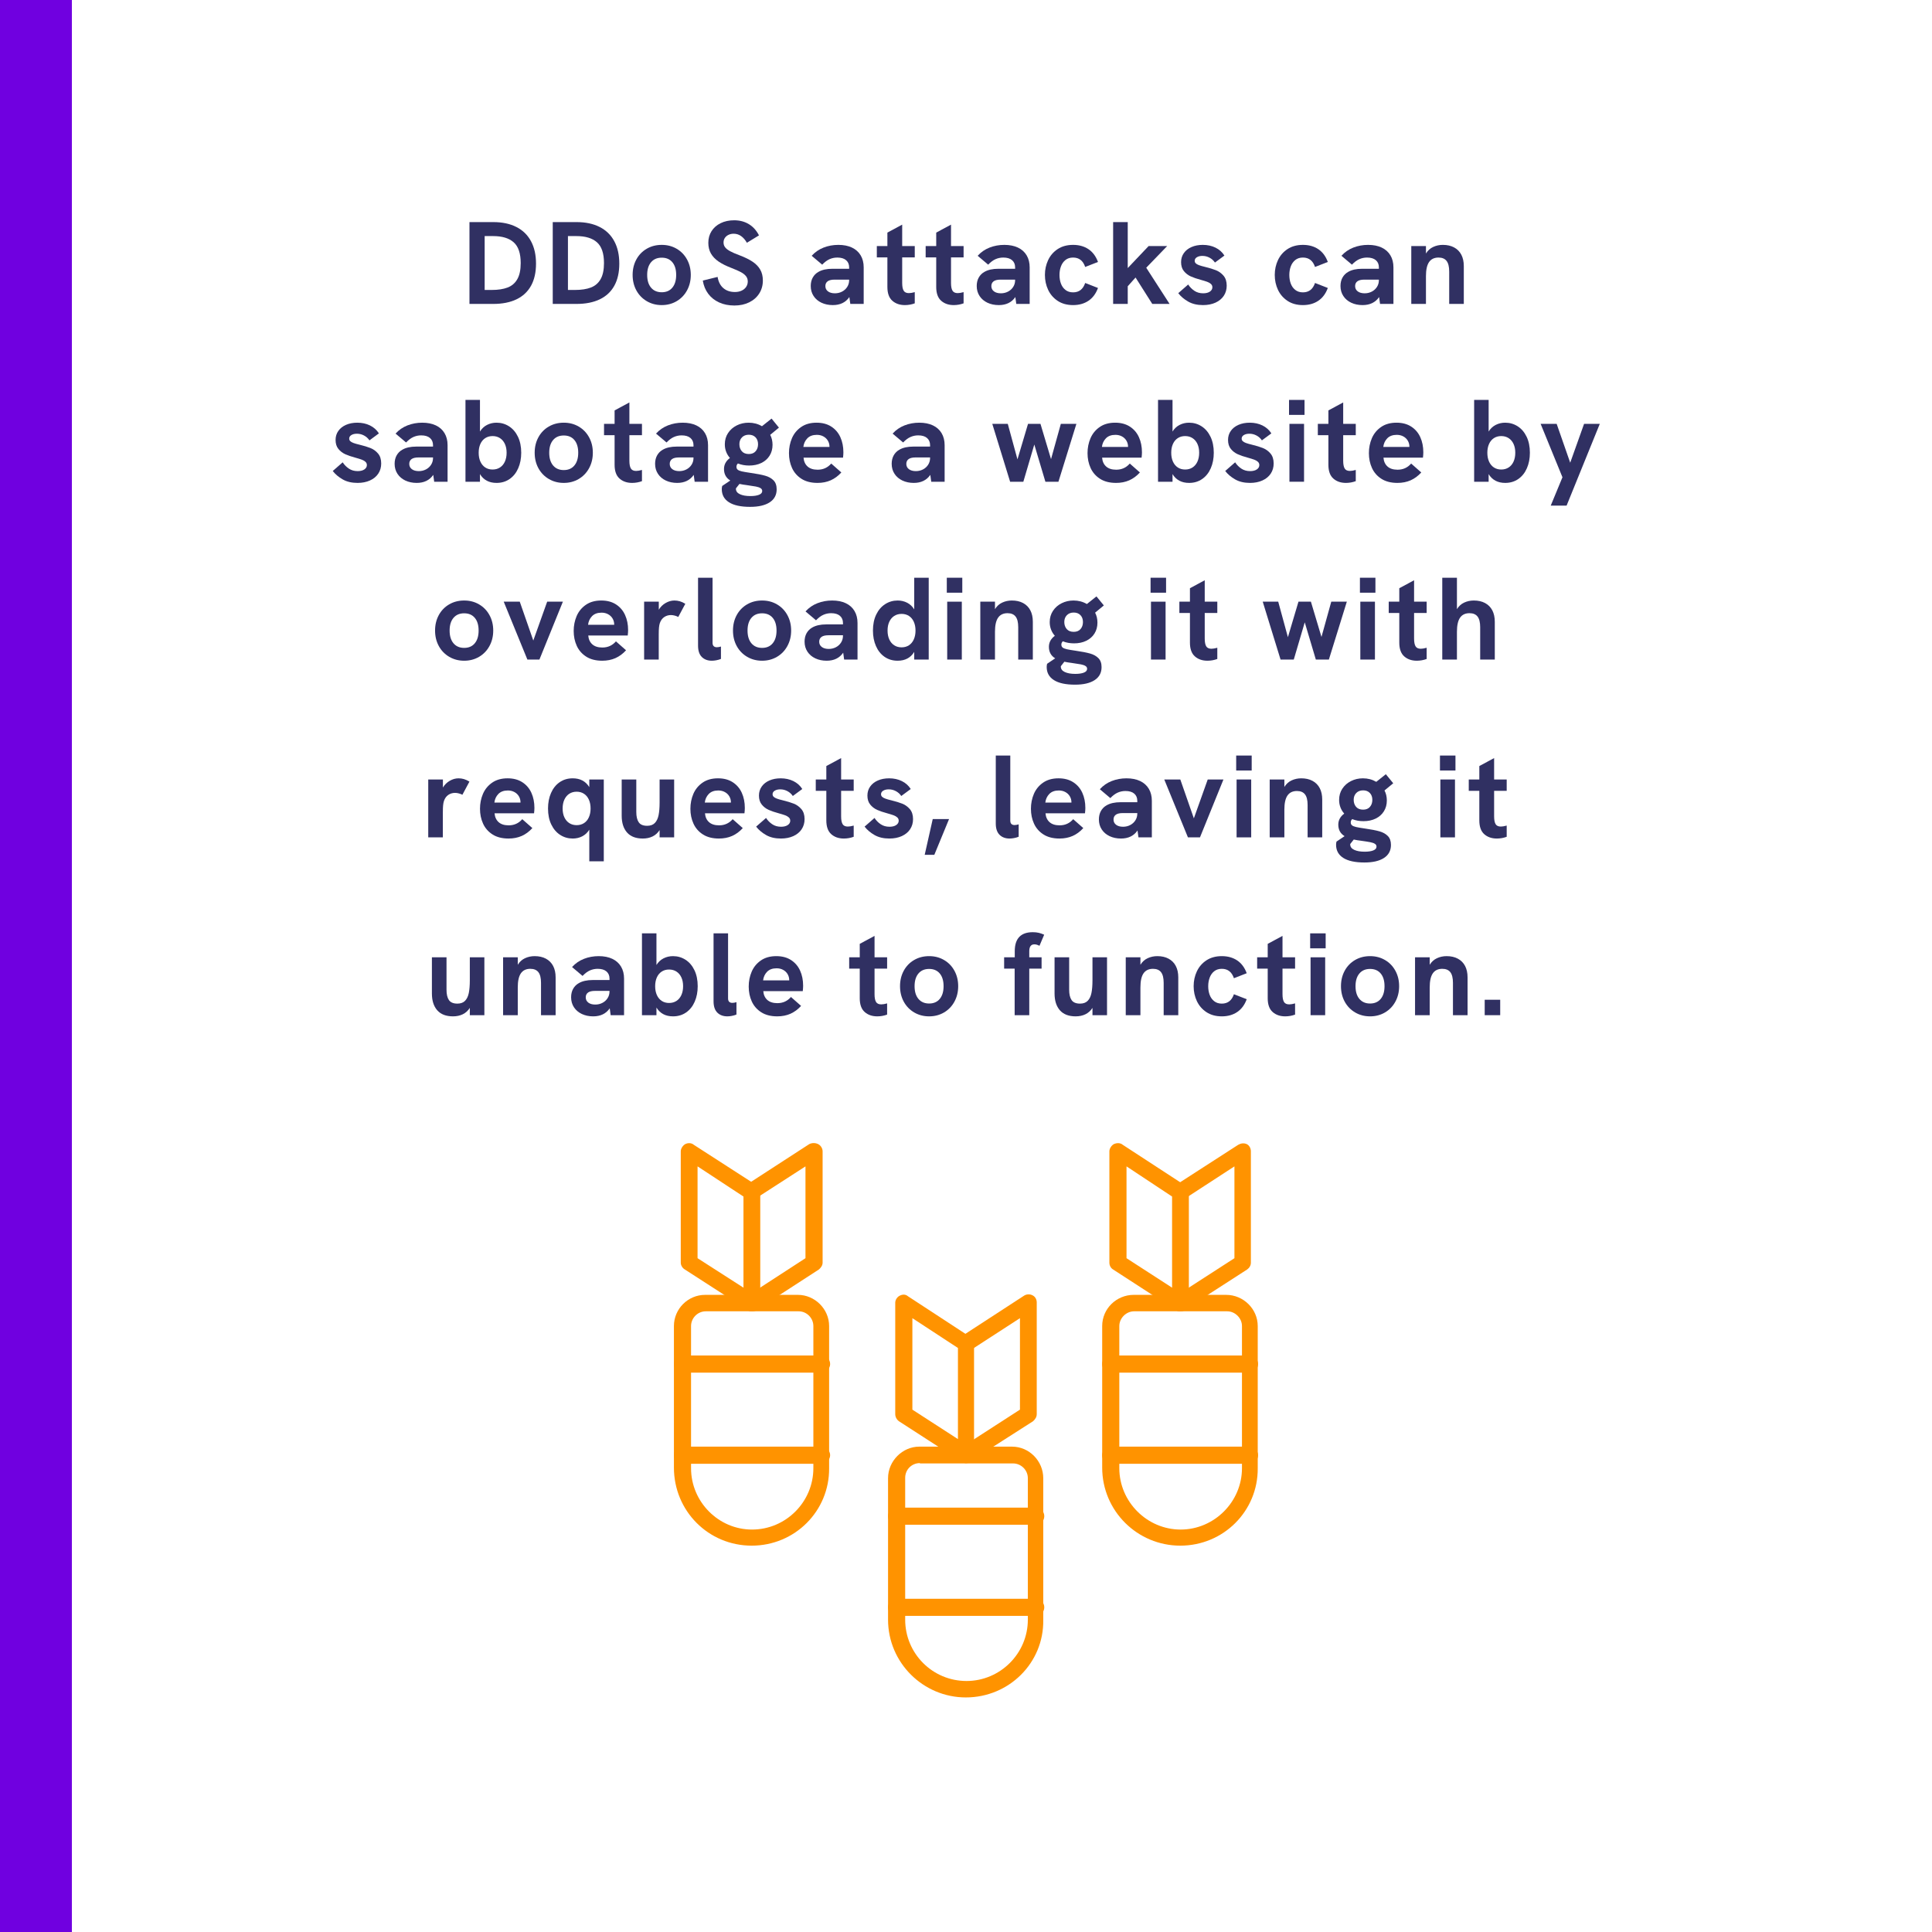
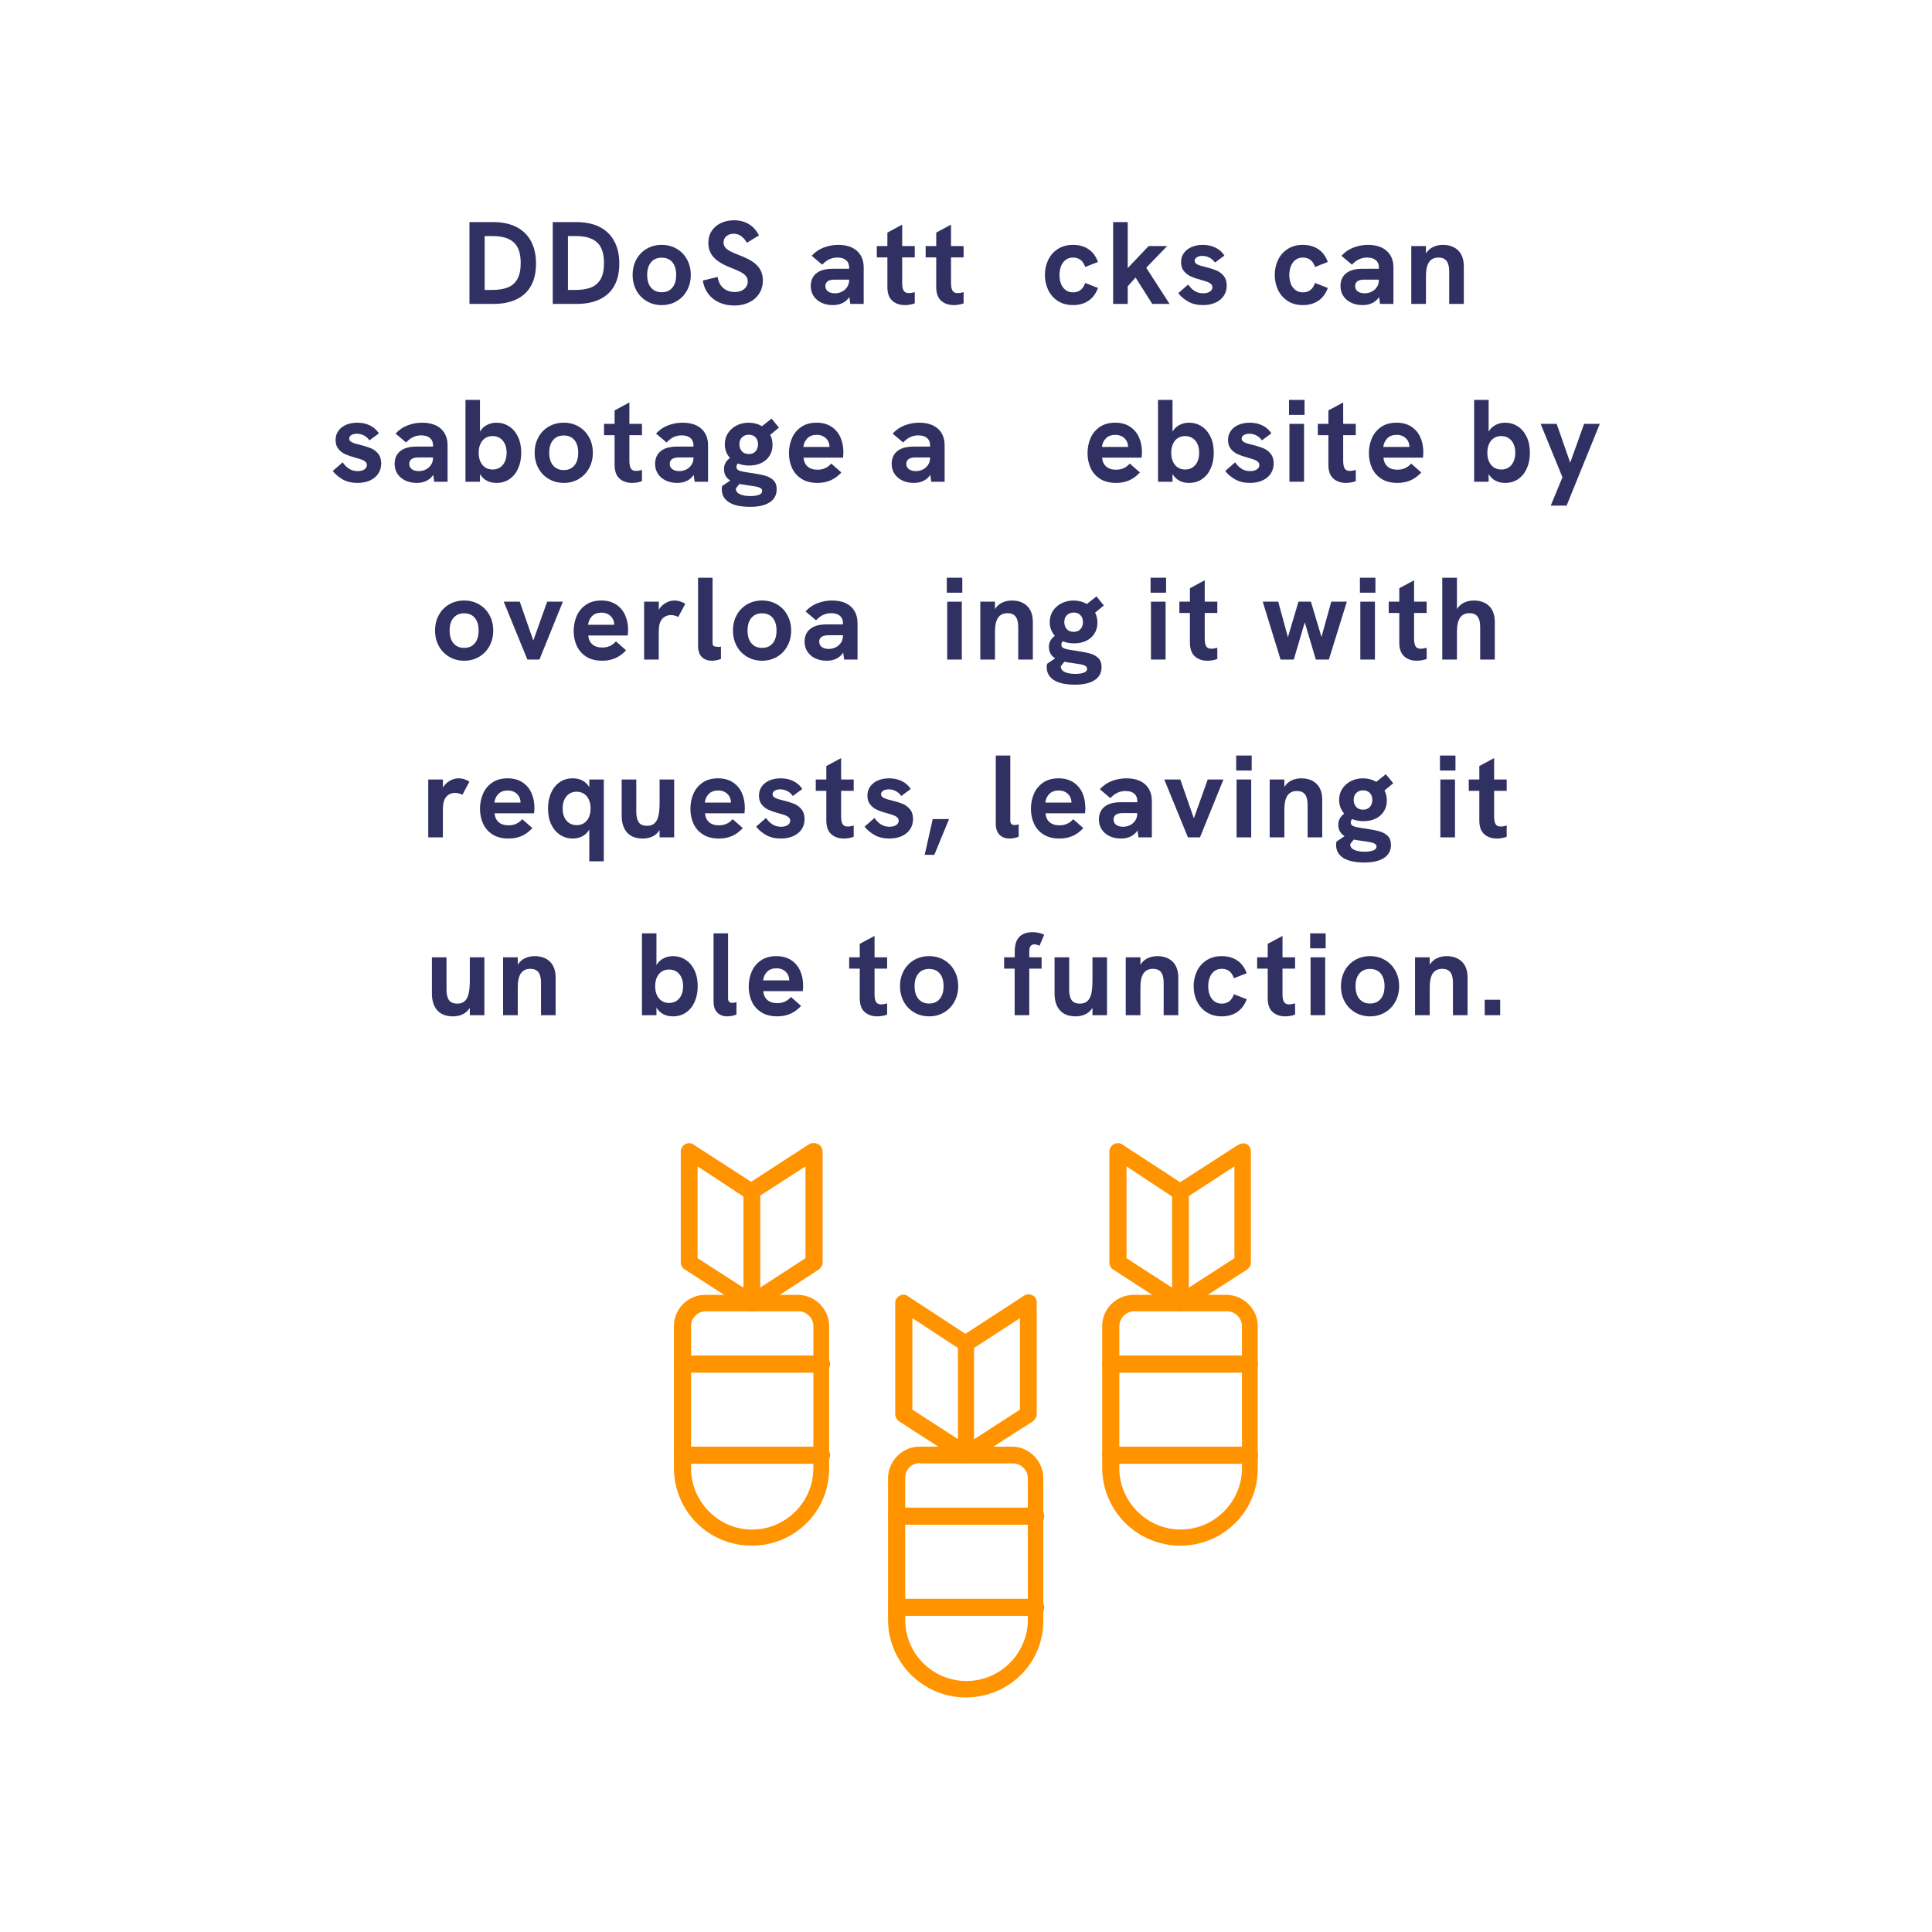
<svg xmlns="http://www.w3.org/2000/svg" width="2000" zoomAndPan="magnify" viewBox="0 0 1500 1500" height="2000" preserveAspectRatio="xMidYMid meet" version="1.0">
  <defs>
    <g />
    <clipPath id="3c37faf0f5">
      <path d="M 0 0 L 55.809 0 L 55.809 1500 L 0 1500 Z M 0 0 " clip-rule="nonzero" />
    </clipPath>
    <clipPath id="2d1ad9a3f0">
      <path d="M 689 1123 L 810 1123 L 810 1317.621 L 689 1317.621 Z M 689 1123 " clip-rule="nonzero" />
    </clipPath>
    <clipPath id="ec7dfbee6d">
      <path d="M 523.227 1052 L 645 1052 L 645 1137 L 523.227 1137 Z M 523.227 1052 " clip-rule="nonzero" />
    </clipPath>
    <clipPath id="c5080e829c">
      <path d="M 523.227 1005 L 644 1005 L 644 1201 L 523.227 1201 Z M 523.227 1005 " clip-rule="nonzero" />
    </clipPath>
    <clipPath id="36b6b25097">
      <path d="M 528 887.121 L 591 887.121 L 591 1019 L 528 1019 Z M 528 887.121 " clip-rule="nonzero" />
    </clipPath>
    <clipPath id="eb92498b3d">
      <path d="M 577 887.121 L 639 887.121 L 639 1019 L 577 1019 Z M 577 887.121 " clip-rule="nonzero" />
    </clipPath>
    <clipPath id="a3fceb0875">
      <path d="M 855 1052 L 976.977 1052 L 976.977 1137 L 855 1137 Z M 855 1052 " clip-rule="nonzero" />
    </clipPath>
    <clipPath id="bfd7c3d50f">
      <path d="M 855 1005 L 976.977 1005 L 976.977 1201 L 855 1201 Z M 855 1005 " clip-rule="nonzero" />
    </clipPath>
    <clipPath id="ed348d6088">
      <path d="M 861 887.121 L 924 887.121 L 924 1019 L 861 1019 Z M 861 887.121 " clip-rule="nonzero" />
    </clipPath>
    <clipPath id="864519724c">
      <path d="M 909 887.121 L 972 887.121 L 972 1019 L 909 1019 Z M 909 887.121 " clip-rule="nonzero" />
    </clipPath>
  </defs>
  <rect x="-150" width="1800" fill="#ffffff" y="-150" height="1800" fill-opacity="1" />
  <rect x="-150" width="1800" fill="#ffffff" y="-150" height="1800" fill-opacity="1" />
  <g clip-path="url(#3c37faf0f5)">
-     <path fill="#7000e0" d="M -47.336 -22.523 L 55.809 -22.523 L 55.809 1573.848 L -47.336 1573.848 Z M -47.336 -22.523 " fill-opacity="1" fill-rule="nonzero" />
-   </g>
+     </g>
  <path fill="#ff9300" d="M 804.129 1254.574 L 696.129 1254.574 C 692.406 1254.574 689.48 1251.648 689.48 1247.926 C 689.48 1244.199 692.406 1241.273 696.129 1241.273 L 804.129 1241.273 C 807.852 1241.273 810.777 1244.199 810.777 1247.926 C 810.777 1251.648 807.852 1254.574 804.129 1254.574 Z M 804.129 1183.816 L 696.129 1183.816 C 692.406 1183.816 689.48 1180.891 689.48 1177.168 C 689.48 1173.441 692.406 1170.516 696.129 1170.516 L 804.129 1170.516 C 807.852 1170.516 810.777 1173.441 810.777 1177.168 C 810.777 1180.891 807.852 1183.816 804.129 1183.816 Z M 804.129 1183.816 " fill-opacity="1" fill-rule="evenodd" />
  <g clip-path="url(#2d1ad9a3f0)">
    <path fill="#ff9300" d="M 749.863 1317.883 C 716.879 1317.883 689.48 1291.016 689.48 1257.5 L 689.48 1147.641 C 689.48 1134.34 700.652 1123.168 713.688 1123.168 L 785.773 1123.168 C 799.074 1123.168 809.98 1134.34 809.98 1147.641 L 809.98 1257.766 C 810.512 1291.016 783.379 1317.883 749.863 1317.883 Z M 714.219 1135.938 C 707.836 1135.938 702.781 1140.992 702.781 1147.375 L 702.781 1257.5 C 702.781 1283.836 724.062 1305.117 750.395 1305.117 C 776.465 1305.117 798.012 1283.836 798.012 1257.5 L 798.012 1147.641 C 798.012 1141.258 792.691 1136.203 786.57 1136.203 L 714.219 1136.203 Z M 714.219 1135.938 " fill-opacity="1" fill-rule="evenodd" />
  </g>
  <path fill="#ff9300" d="M 749.863 1135.938 C 748.801 1135.938 747.469 1135.402 746.141 1134.605 L 697.992 1103.484 C 696.129 1102.152 695.066 1100.027 695.066 1097.898 L 695.066 1011.445 C 695.066 1009.316 696.395 1007.191 698.258 1006.125 C 700.652 1004.797 703.047 1004.797 704.91 1006.391 L 753.32 1038.047 C 755.184 1039.109 756.246 1041.504 756.246 1043.633 L 756.246 1129.816 C 756.246 1132.211 754.652 1134.34 752.789 1135.402 C 752.258 1135.938 750.926 1135.938 749.863 1135.938 Z M 708.367 1094.438 L 743.746 1117.316 L 743.746 1046.559 L 708.367 1023.418 Z M 708.367 1094.438 " fill-opacity="1" fill-rule="evenodd" />
  <path fill="#ff9300" d="M 749.863 1135.938 C 747.734 1135.938 745.875 1134.605 744.543 1132.746 C 742.68 1129.816 743.215 1125.828 746.141 1123.965 L 791.891 1094.438 L 791.891 1023.418 L 753.32 1048.422 C 750.395 1050.281 746.141 1049.484 744.543 1046.559 C 742.68 1043.633 743.215 1039.641 746.141 1037.781 L 794.816 1006.125 C 796.68 1004.797 799.34 1004.531 801.469 1005.594 C 803.863 1006.656 804.926 1009.051 804.926 1011.18 L 804.926 1097.898 C 804.926 1100.027 803.863 1101.887 802 1103.484 L 753.32 1134.605 C 752.523 1135.402 750.926 1135.938 749.863 1135.938 Z M 749.863 1135.938 " fill-opacity="1" fill-rule="evenodd" />
  <g clip-path="url(#ec7dfbee6d)">
    <path fill="#ff9300" d="M 637.875 1136.469 L 529.875 1136.469 C 526.152 1136.469 523.227 1133.543 523.227 1129.816 C 523.227 1126.359 526.152 1123.168 529.875 1123.168 L 637.875 1123.168 C 641.598 1123.168 644.523 1126.359 644.523 1129.816 C 644.523 1133.543 641.066 1136.469 637.875 1136.469 Z M 637.875 1065.711 L 529.875 1065.711 C 526.152 1065.711 523.227 1062.785 523.227 1059.062 C 523.227 1055.336 526.152 1052.41 529.875 1052.41 L 637.875 1052.41 C 641.598 1052.41 644.523 1055.336 644.523 1059.062 C 644.523 1062.785 641.066 1065.711 637.875 1065.711 Z M 637.875 1065.711 " fill-opacity="1" fill-rule="evenodd" />
  </g>
  <g clip-path="url(#c5080e829c)">
    <path fill="#ff9300" d="M 583.609 1200.043 C 550.094 1200.043 523.227 1173.176 523.227 1139.395 L 523.227 1029.535 C 523.227 1016.234 534.133 1005.328 547.434 1005.328 L 619.52 1005.328 C 632.555 1005.328 643.727 1016.234 643.727 1029.535 L 643.727 1139.926 C 643.992 1173.176 617.125 1200.043 583.609 1200.043 Z M 547.965 1018.098 C 541.582 1018.098 536.527 1023.418 536.527 1029.535 L 536.527 1139.926 C 536.527 1165.996 557.809 1187.543 583.875 1187.543 C 610.211 1187.543 631.492 1165.996 631.492 1139.926 L 631.492 1029.535 C 631.492 1023.418 626.438 1018.098 620.051 1018.098 Z M 547.965 1018.098 " fill-opacity="1" fill-rule="evenodd" />
  </g>
  <g clip-path="url(#36b6b25097)">
    <path fill="#ff9300" d="M 583.609 1018.098 C 582.547 1018.098 580.949 1017.828 580.418 1017.031 L 531.738 985.645 C 529.875 984.578 528.547 982.453 528.547 980.324 L 528.547 893.871 C 528.547 891.742 530.145 889.348 532.004 888.285 C 534.133 887.223 536.793 887.223 538.656 888.816 L 587.336 920.207 C 589.195 921.27 590.262 923.398 590.262 925.527 L 590.262 1011.977 C 590.262 1014.105 588.664 1016.234 587.066 1017.562 C 585.738 1017.828 584.676 1018.098 583.609 1018.098 Z M 541.582 976.863 L 577.227 999.742 L 577.227 928.984 L 541.582 905.574 Z M 541.582 976.863 " fill-opacity="1" fill-rule="evenodd" />
  </g>
  <g clip-path="url(#eb92498b3d)">
    <path fill="#ff9300" d="M 583.609 1018.098 C 581.48 1018.098 579.621 1017.031 578.023 1015.168 C 576.16 1012.242 576.961 1008.254 579.887 1006.391 L 625.371 976.863 L 625.371 905.574 L 587.066 930.312 C 583.875 932.176 579.887 931.645 578.023 928.453 C 576.16 925.527 576.961 921.535 579.887 919.676 L 628.301 888.285 C 630.426 887.223 633.086 887.223 635.215 888.285 C 637.344 889.348 638.672 891.742 638.672 893.871 L 638.672 980.324 C 638.672 982.453 637.344 984.312 635.746 985.645 L 587.336 1017.031 C 586.27 1017.828 585.207 1018.098 583.609 1018.098 Z M 583.609 1018.098 " fill-opacity="1" fill-rule="evenodd" />
  </g>
  <g clip-path="url(#a3fceb0875)">
    <path fill="#ff9300" d="M 970.383 1136.469 L 862.383 1136.469 C 858.66 1136.469 855.734 1133.543 855.734 1129.816 C 855.734 1126.359 858.66 1123.168 862.383 1123.168 L 970.117 1123.168 C 973.84 1123.168 976.766 1126.359 976.766 1129.816 C 976.766 1133.543 973.84 1136.469 970.383 1136.469 Z M 970.383 1065.711 L 862.383 1065.711 C 858.66 1065.711 855.734 1062.785 855.734 1059.062 C 855.734 1055.336 858.66 1052.41 862.383 1052.41 L 970.117 1052.41 C 973.84 1052.41 976.766 1055.336 976.766 1059.062 C 976.766 1062.785 973.84 1065.711 970.383 1065.711 Z M 970.383 1065.711 " fill-opacity="1" fill-rule="evenodd" />
  </g>
  <g clip-path="url(#bfd7c3d50f)">
    <path fill="#ff9300" d="M 916.383 1200.043 C 883.133 1200.043 855.734 1173.176 855.734 1139.395 L 855.734 1029.535 C 855.734 1015.969 866.906 1005.328 880.207 1005.328 L 952.027 1005.328 C 965.328 1005.328 976.5 1016.234 976.5 1029.535 L 976.5 1139.926 C 976.766 1173.176 949.898 1200.043 916.383 1200.043 Z M 880.473 1018.098 C 874.355 1018.098 869.035 1023.418 869.035 1029.535 L 869.035 1139.926 C 869.035 1165.996 890.582 1187.543 916.648 1187.543 C 942.719 1187.543 964.262 1165.996 964.262 1139.926 L 964.262 1029.535 C 964.262 1023.418 958.945 1018.098 952.824 1018.098 Z M 880.473 1018.098 " fill-opacity="1" fill-rule="evenodd" />
  </g>
  <g clip-path="url(#ed348d6088)">
    <path fill="#ff9300" d="M 916.383 1018.098 C 915.051 1018.098 913.723 1017.828 912.66 1017.031 L 864.246 985.645 C 862.383 984.578 861.32 982.453 861.32 980.324 L 861.32 893.871 C 861.32 891.742 862.914 889.348 864.777 888.285 C 867.172 887.223 869.832 887.223 871.695 888.816 L 919.84 920.207 C 921.703 921.27 923.031 923.398 923.031 925.527 L 923.031 1011.977 C 923.031 1014.105 921.438 1016.234 919.574 1017.562 C 918.512 1017.828 917.445 1018.098 916.383 1018.098 Z M 874.621 976.863 L 910 999.742 L 910 928.984 L 874.621 905.574 Z M 874.621 976.863 " fill-opacity="1" fill-rule="evenodd" />
  </g>
  <g clip-path="url(#864519724c)">
    <path fill="#ff9300" d="M 916.383 1018.098 C 913.988 1018.098 912.125 1017.031 910.797 1015.168 C 908.934 1012.242 909.734 1008.254 912.66 1006.391 L 958.41 976.863 L 958.41 905.574 L 919.574 930.848 C 916.648 932.707 912.66 931.91 910.797 928.984 C 908.934 926.059 909.734 921.801 912.66 920.207 L 961.336 888.816 C 963.199 887.754 965.594 887.223 967.988 888.285 C 970.117 889.348 971.18 891.742 971.18 893.871 L 971.18 980.324 C 971.18 982.453 970.117 984.312 968.254 985.645 L 919.574 1017.031 C 918.777 1017.828 917.711 1018.098 916.383 1018.098 Z M 916.383 1018.098 " fill-opacity="1" fill-rule="evenodd" />
  </g>
  <g fill="#303062" fill-opacity="1">
    <g transform="translate(358.382, 235.966)">
      <g>
        <path d="M 6.109 -63.531 L 24.609 -63.531 C 31.598 -63.531 37.57 -62.266 42.531 -59.734 C 47.5 -57.211 51.281 -53.535 53.875 -48.703 C 56.477 -43.879 57.781 -38.066 57.781 -31.266 C 57.781 -24.547 56.504 -18.852 53.953 -14.188 C 51.398 -9.531 47.641 -6 42.672 -3.594 C 37.703 -1.195 31.648 0 24.516 0 L 6.109 0 Z M 23.375 -10.844 C 28.352 -10.844 32.484 -11.477 35.766 -12.75 C 39.047 -14.031 41.551 -16.195 43.281 -19.25 C 45.02 -22.301 45.891 -26.457 45.891 -31.719 C 45.891 -39.25 44.07 -44.625 40.438 -47.844 C 36.812 -51.062 31.473 -52.672 24.422 -52.672 L 17.906 -52.672 L 17.906 -10.844 Z M 23.375 -10.844 " />
      </g>
    </g>
  </g>
  <g fill="#303062" fill-opacity="1">
    <g transform="translate(423.042, 235.966)">
      <g>
        <path d="M 6.109 -63.531 L 24.609 -63.531 C 31.598 -63.531 37.57 -62.266 42.531 -59.734 C 47.5 -57.211 51.281 -53.535 53.875 -48.703 C 56.477 -43.879 57.781 -38.066 57.781 -31.266 C 57.781 -24.547 56.504 -18.852 53.953 -14.188 C 51.398 -9.531 47.641 -6 42.672 -3.594 C 37.703 -1.195 31.648 0 24.516 0 L 6.109 0 Z M 23.375 -10.844 C 28.352 -10.844 32.484 -11.477 35.766 -12.75 C 39.047 -14.031 41.551 -16.195 43.281 -19.25 C 45.02 -22.301 45.891 -26.457 45.891 -31.719 C 45.891 -39.25 44.07 -44.625 40.438 -47.844 C 36.812 -51.062 31.473 -52.672 24.422 -52.672 L 17.906 -52.672 L 17.906 -10.844 Z M 23.375 -10.844 " />
      </g>
    </g>
  </g>
  <g fill="#303062" fill-opacity="1">
    <g transform="translate(487.702, 235.966)">
      <g>
        <path d="M 26.062 0.906 C 21.781 0.906 17.914 -0.102 14.469 -2.125 C 11.02 -4.145 8.32 -6.93 6.375 -10.484 C 4.438 -14.035 3.469 -18.047 3.469 -22.516 C 3.469 -26.973 4.43 -30.973 6.359 -34.516 C 8.285 -38.055 10.961 -40.828 14.391 -42.828 C 17.828 -44.836 21.719 -45.844 26.062 -45.844 C 30.375 -45.844 34.238 -44.836 37.656 -42.828 C 41.082 -40.828 43.766 -38.055 45.703 -34.516 C 47.648 -30.973 48.625 -26.973 48.625 -22.516 C 48.625 -18.078 47.648 -14.07 45.703 -10.5 C 43.766 -6.938 41.078 -4.145 37.641 -2.125 C 34.203 -0.102 30.344 0.906 26.062 0.906 Z M 14.766 -22.516 C 14.766 -18.316 15.766 -15.023 17.766 -12.641 C 19.773 -10.254 22.539 -9.062 26.062 -9.062 C 29.594 -9.062 32.344 -10.254 34.312 -12.641 C 36.289 -15.023 37.281 -18.316 37.281 -22.516 C 37.281 -26.734 36.289 -30.02 34.312 -32.375 C 32.344 -34.727 29.594 -35.906 26.062 -35.906 C 22.508 -35.906 19.738 -34.719 17.75 -32.344 C 15.758 -29.977 14.766 -26.703 14.766 -22.516 Z M 14.766 -22.516 " />
      </g>
    </g>
  </g>
  <g fill="#303062" fill-opacity="1">
    <g transform="translate(543.113, 235.966)">
      <g>
        <path d="M 27.109 1.234 C 22.648 1.234 18.68 0.438 15.203 -1.156 C 11.723 -2.75 8.895 -5.004 6.719 -7.922 C 4.551 -10.836 3.16 -14.242 2.547 -18.141 L 14.031 -20.969 C 14.676 -17.133 16.176 -14.223 18.531 -12.234 C 20.883 -10.242 23.867 -9.25 27.484 -9.25 C 29.359 -9.25 31.047 -9.582 32.547 -10.25 C 34.055 -10.914 35.25 -11.875 36.125 -13.125 C 37.008 -14.375 37.453 -15.816 37.453 -17.453 C 37.453 -19.035 36.992 -20.398 36.078 -21.547 C 35.172 -22.703 33.852 -23.742 32.125 -24.672 C 30.395 -25.598 28.008 -26.656 24.969 -27.844 C 20.812 -29.426 17.414 -31.117 14.781 -32.922 C 12.156 -34.734 10.172 -36.816 8.828 -39.172 C 7.492 -41.523 6.828 -44.297 6.828 -47.484 C 6.828 -50.859 7.66 -53.863 9.328 -56.5 C 11.004 -59.145 13.363 -61.211 16.406 -62.703 C 19.445 -64.191 22.941 -64.938 26.891 -64.938 C 31.172 -64.938 34.957 -63.945 38.25 -61.969 C 41.551 -60 44.188 -57.082 46.156 -53.219 L 36.781 -47.484 C 35.469 -49.766 33.953 -51.504 32.234 -52.703 C 30.523 -53.898 28.617 -54.5 26.516 -54.5 C 25.023 -54.5 23.68 -54.207 22.484 -53.625 C 21.285 -53.051 20.344 -52.25 19.656 -51.219 C 18.977 -50.188 18.641 -49.02 18.641 -47.719 C 18.641 -46.289 19.047 -45.039 19.859 -43.969 C 20.68 -42.906 21.984 -41.891 23.766 -40.922 C 25.547 -39.953 28 -38.891 31.125 -37.734 C 35.227 -36.18 38.582 -34.531 41.188 -32.781 C 43.801 -31.039 45.785 -28.984 47.141 -26.609 C 48.492 -24.242 49.172 -21.438 49.172 -18.188 C 49.172 -14.445 48.242 -11.102 46.391 -8.156 C 44.535 -5.207 41.938 -2.906 38.594 -1.25 C 35.25 0.406 31.422 1.234 27.109 1.234 Z M 27.109 1.234 " />
      </g>
    </g>
  </g>
  <g fill="#303062" fill-opacity="1">
    <g transform="translate(598.842, 235.966)">
      <g />
    </g>
  </g>
  <g fill="#303062" fill-opacity="1">
    <g transform="translate(625.818, 235.966)">
      <g>
        <path d="M 33.625 -5.328 C 30.77 -1.172 26.488 0.906 20.781 0.906 C 17.5 0.906 14.555 0.289 11.953 -0.938 C 9.359 -2.164 7.32 -3.906 5.844 -6.156 C 4.375 -8.406 3.641 -10.988 3.641 -13.906 C 3.641 -16.395 4.156 -18.57 5.188 -20.438 C 6.227 -22.301 7.676 -23.766 9.531 -24.828 C 12.32 -26.473 15.977 -27.297 20.5 -27.297 L 33.453 -27.297 L 33.453 -28.391 C 33.453 -30.754 32.66 -32.613 31.078 -33.969 C 29.492 -35.32 27.219 -36 24.25 -36 C 22.145 -36 20.145 -35.582 18.25 -34.75 C 16.352 -33.914 14.445 -32.492 12.531 -30.484 L 4.375 -37.375 C 6.957 -40.227 10.039 -42.352 13.625 -43.75 C 17.207 -45.145 21.02 -45.844 25.062 -45.844 C 29.164 -45.844 32.691 -45.145 35.641 -43.75 C 38.586 -42.352 40.844 -40.336 42.406 -37.703 C 43.969 -35.078 44.75 -31.973 44.75 -28.391 L 44.75 0 L 34.359 0 Z M 15 -13.859 C 15 -12.148 15.664 -10.785 17 -9.766 C 18.332 -8.754 20.141 -8.25 22.422 -8.25 C 24.422 -8.25 26.266 -8.688 27.953 -9.562 C 29.641 -10.445 30.977 -11.664 31.969 -13.219 C 32.957 -14.77 33.453 -16.516 33.453 -18.453 L 33.453 -18.859 L 22.141 -18.859 C 19.805 -18.859 18.047 -18.453 16.859 -17.641 C 15.617 -16.754 15 -15.492 15 -13.859 Z M 15 -13.859 " />
      </g>
    </g>
  </g>
  <g fill="#303062" fill-opacity="1">
    <g transform="translate(678.859, 235.966)">
      <g>
        <path d="M 23.703 0.906 C 19.723 0.906 16.461 -0.223 13.922 -2.484 C 11.379 -4.742 10.109 -8.305 10.109 -13.172 L 10.109 -36.141 L 1.906 -36.141 L 1.906 -44.938 L 10.109 -44.938 L 10.109 -55.375 L 21.594 -61.562 L 21.594 -44.938 L 31.359 -44.938 L 31.359 -36.141 L 21.594 -36.141 L 21.594 -16.312 C 21.594 -13.582 21.973 -11.578 22.734 -10.297 C 23.492 -9.023 24.848 -8.391 26.797 -8.391 C 28.016 -8.391 29.535 -8.645 31.359 -9.156 L 31.359 -0.453 C 28.891 0.453 26.336 0.906 23.703 0.906 Z M 23.703 0.906 " />
      </g>
    </g>
  </g>
  <g fill="#303062" fill-opacity="1">
    <g transform="translate(716.771, 235.966)">
      <g>
        <path d="M 23.703 0.906 C 19.723 0.906 16.461 -0.223 13.922 -2.484 C 11.379 -4.742 10.109 -8.305 10.109 -13.172 L 10.109 -36.141 L 1.906 -36.141 L 1.906 -44.938 L 10.109 -44.938 L 10.109 -55.375 L 21.594 -61.562 L 21.594 -44.938 L 31.359 -44.938 L 31.359 -36.141 L 21.594 -36.141 L 21.594 -16.312 C 21.594 -13.582 21.973 -11.578 22.734 -10.297 C 23.492 -9.023 24.848 -8.391 26.797 -8.391 C 28.016 -8.391 29.535 -8.645 31.359 -9.156 L 31.359 -0.453 C 28.891 0.453 26.336 0.906 23.703 0.906 Z M 23.703 0.906 " />
      </g>
    </g>
  </g>
  <g fill="#303062" fill-opacity="1">
    <g transform="translate(754.683, 235.966)">
      <g>
+         </g>
+     </g>
+   </g>
+   <g fill="#303062" fill-opacity="1">
+     <g transform="translate(807.724, 235.966)">
+       <g>
+         <path d="M 25.422 0.906 C 20.773 0.906 16.801 -0.176 13.5 -2.344 C 10.207 -4.52 7.723 -7.383 6.047 -10.938 C 4.379 -14.488 3.547 -18.348 3.547 -22.516 C 3.547 -26.641 4.379 -30.477 6.047 -34.031 C 7.723 -37.594 10.207 -40.453 13.5 -42.609 C 16.801 -44.766 20.773 -45.844 25.422 -45.844 C 30.047 -45.844 34.02 -44.734 37.344 -42.516 C 40.664 -40.297 43.133 -36.984 44.75 -32.578 L 34.812 -28.703 C 33.176 -33.566 30.047 -36 25.422 -36 C 23.055 -36 21.082 -35.367 19.5 -34.109 C 17.926 -32.848 16.758 -31.195 16 -29.156 C 15.238 -27.125 14.859 -24.91 14.859 -22.516 C 14.859 -20.078 15.227 -17.844 15.969 -15.812 C 16.719 -13.781 17.891 -12.133 19.484 -10.875 C 21.078 -9.613 23.055 -8.984 25.422 -8.984 C 30.047 -8.984 33.176 -11.41 34.812 -16.266 L 44.75 -12.391 C 43.133 -7.984 40.664 -4.664 37.344 -2.438 C 34.02 -0.207 30.047 0.906 25.422 0.906 Z M 25.422 0.906 " />
+       </g>
+     </g>
+   </g>
+   <g fill="#303062" fill-opacity="1">
+     <g transform="translate(858.669, 235.966)">
+       <g>
+         <path d="M 22.969 -20.5 L 16.906 -13.719 L 16.906 0 L 5.562 0 L 5.562 -63.531 L 16.906 -63.531 L 16.906 -27.844 L 33.125 -44.938 L 47.531 -44.938 L 31.266 -28.109 L 49.391 0 L 35.953 0 Z M 22.969 -20.5 " />
+       </g>
+     </g>
+   </g>
+   <g fill="#303062" fill-opacity="1">
+     <g transform="translate(912.894, 235.966)">
+       <g>
+         <path d="M 21.141 0.906 C 16.617 0.906 12.77 -0.004 9.594 -1.828 C 6.414 -3.648 3.852 -5.82 1.906 -8.344 L 9.609 -15.078 C 10.891 -13.109 12.492 -11.477 14.422 -10.188 C 16.348 -8.895 18.617 -8.25 21.234 -8.25 C 23.422 -8.25 25.16 -8.688 26.453 -9.562 C 27.742 -10.445 28.391 -11.57 28.391 -12.938 C 28.391 -13.969 28.008 -14.828 27.25 -15.516 C 26.488 -16.203 25.523 -16.754 24.359 -17.172 C 23.191 -17.598 21.555 -18.102 19.453 -18.688 C 16.391 -19.508 13.789 -20.395 11.656 -21.344 C 9.531 -22.301 7.738 -23.676 6.281 -25.469 C 4.82 -27.258 4.094 -29.586 4.094 -32.453 C 4.094 -35.086 4.801 -37.414 6.219 -39.438 C 7.633 -41.457 9.617 -43.031 12.172 -44.156 C 14.723 -45.281 17.656 -45.844 20.969 -45.844 C 24.613 -45.844 27.895 -45.129 30.812 -43.703 C 33.727 -42.273 36.035 -40.223 37.734 -37.547 L 30.391 -32.125 C 29.297 -33.738 27.891 -35 26.172 -35.906 C 24.461 -36.82 22.617 -37.281 20.641 -37.281 C 18.91 -37.281 17.484 -36.938 16.359 -36.25 C 15.234 -35.562 14.672 -34.645 14.672 -33.5 C 14.672 -32.738 14.926 -32.094 15.438 -31.562 C 15.957 -31.031 16.781 -30.551 17.906 -30.125 C 19.031 -29.695 20.625 -29.238 22.688 -28.75 C 26.125 -27.906 28.957 -27.039 31.188 -26.156 C 33.426 -25.27 35.375 -23.863 37.031 -21.938 C 38.688 -20.008 39.516 -17.422 39.516 -14.172 C 39.516 -11.191 38.754 -8.562 37.234 -6.281 C 35.711 -4.008 33.562 -2.242 30.781 -0.984 C 28 0.273 24.785 0.906 21.141 0.906 Z M 21.141 0.906 " />
+       </g>
+     </g>
+   </g>
+   <g fill="#303062" fill-opacity="1">
+     <g transform="translate(959.191, 235.966)">
+       <g />
+     </g>
+   </g>
+   <g fill="#303062" fill-opacity="1">
+     <g transform="translate(986.167, 235.966)">
+       <g>
+         <path d="M 25.422 0.906 C 20.773 0.906 16.801 -0.176 13.5 -2.344 C 10.207 -4.52 7.723 -7.383 6.047 -10.938 C 4.379 -14.488 3.547 -18.348 3.547 -22.516 C 3.547 -26.641 4.379 -30.477 6.047 -34.031 C 7.723 -37.594 10.207 -40.453 13.5 -42.609 C 16.801 -44.766 20.773 -45.844 25.422 -45.844 C 30.047 -45.844 34.02 -44.734 37.344 -42.516 C 40.664 -40.297 43.133 -36.984 44.75 -32.578 L 34.812 -28.703 C 33.176 -33.566 30.047 -36 25.422 -36 C 23.055 -36 21.082 -35.367 19.5 -34.109 C 17.926 -32.848 16.758 -31.195 16 -29.156 C 15.238 -27.125 14.859 -24.91 14.859 -22.516 C 14.859 -20.078 15.227 -17.844 15.969 -15.812 C 16.719 -13.781 17.891 -12.133 19.484 -10.875 C 21.078 -9.613 23.055 -8.984 25.422 -8.984 C 30.047 -8.984 33.176 -11.41 34.812 -16.266 L 44.75 -12.391 C 43.133 -7.984 40.664 -4.664 37.344 -2.438 C 34.02 -0.207 30.047 0.906 25.422 0.906 Z M 25.422 0.906 " />
+       </g>
+     </g>
+   </g>
+   <g fill="#303062" fill-opacity="1">
+     <g transform="translate(1037.112, 235.966)">
+       <g>
        <path d="M 33.625 -5.328 C 30.77 -1.172 26.488 0.906 20.781 0.906 C 17.5 0.906 14.555 0.289 11.953 -0.938 C 9.359 -2.164 7.32 -3.906 5.844 -6.156 C 4.375 -8.406 3.641 -10.988 3.641 -13.906 C 3.641 -16.395 4.156 -18.57 5.188 -20.438 C 6.227 -22.301 7.676 -23.766 9.531 -24.828 C 12.32 -26.473 15.977 -27.297 20.5 -27.297 L 33.453 -27.297 L 33.453 -28.391 C 33.453 -30.754 32.66 -32.613 31.078 -33.969 C 29.492 -35.32 27.219 -36 24.25 -36 C 22.145 -36 20.145 -35.582 18.25 -34.75 C 16.352 -33.914 14.445 -32.492 12.531 -30.484 L 4.375 -37.375 C 6.957 -40.227 10.039 -42.352 13.625 -43.75 C 17.207 -45.145 21.02 -45.844 25.062 -45.844 C 29.164 -45.844 32.691 -45.145 35.641 -43.75 C 38.586 -42.352 40.844 -40.336 42.406 -37.703 C 43.969 -35.078 44.75 -31.973 44.75 -28.391 L 44.75 0 L 34.359 0 Z M 15 -13.859 C 15 -12.148 15.664 -10.785 17 -9.766 C 18.332 -8.754 20.141 -8.25 22.422 -8.25 C 24.422 -8.25 26.266 -8.688 27.953 -9.562 C 29.641 -10.445 30.977 -11.664 31.969 -13.219 C 32.957 -14.77 33.453 -16.516 33.453 -18.453 L 33.453 -18.859 L 22.141 -18.859 C 19.805 -18.859 18.047 -18.453 16.859 -17.641 C 15.617 -16.754 15 -15.492 15 -13.859 Z M 15 -13.859 " />
      </g>
    </g>
  </g>
  <g fill="#303062" fill-opacity="1">
-     <g transform="translate(807.724, 235.966)">
+     <g transform="translate(1090.152, 235.966)">
+       <g>
+         <path d="M 5.562 -44.938 L 16.953 -44.938 L 16.953 -39.141 C 18.379 -41.453 20.242 -43.145 22.547 -44.219 C 24.859 -45.301 27.367 -45.844 30.078 -45.844 C 33.453 -45.844 36.359 -45.188 38.797 -43.875 C 41.242 -42.57 43.113 -40.691 44.406 -38.234 C 45.695 -35.773 46.344 -32.812 46.344 -29.344 L 46.344 0 L 35 0 L 35 -25.156 C 35 -28.895 34.32 -31.633 32.969 -33.375 C 31.613 -35.125 29.523 -36 26.703 -36 C 23.422 -36 20.973 -34.828 19.359 -32.484 C 17.754 -30.148 16.953 -26.508 16.953 -21.562 L 16.953 0 L 5.562 0 Z M 5.562 -44.938 " />
+       </g>
+     </g>
+   </g>
+   <g fill="#303062" fill-opacity="1">
+     <g transform="translate(256.449, 374.021)">
+       <g>
+         <path d="M 21.141 0.906 C 16.617 0.906 12.77 -0.004 9.594 -1.828 C 6.414 -3.648 3.852 -5.82 1.906 -8.344 L 9.609 -15.078 C 10.891 -13.109 12.492 -11.477 14.422 -10.188 C 16.348 -8.895 18.617 -8.25 21.234 -8.25 C 23.422 -8.25 25.16 -8.688 26.453 -9.562 C 27.742 -10.445 28.391 -11.57 28.391 -12.938 C 28.391 -13.969 28.008 -14.828 27.25 -15.516 C 26.488 -16.203 25.523 -16.754 24.359 -17.172 C 23.191 -17.598 21.555 -18.102 19.453 -18.688 C 16.391 -19.508 13.789 -20.395 11.656 -21.344 C 9.531 -22.301 7.738 -23.676 6.281 -25.469 C 4.82 -27.258 4.094 -29.586 4.094 -32.453 C 4.094 -35.086 4.801 -37.414 6.219 -39.438 C 7.633 -41.457 9.617 -43.031 12.172 -44.156 C 14.723 -45.281 17.656 -45.844 20.969 -45.844 C 24.613 -45.844 27.895 -45.129 30.812 -43.703 C 33.727 -42.273 36.035 -40.223 37.734 -37.547 L 30.391 -32.125 C 29.297 -33.738 27.891 -35 26.172 -35.906 C 24.461 -36.82 22.617 -37.281 20.641 -37.281 C 18.91 -37.281 17.484 -36.938 16.359 -36.25 C 15.234 -35.562 14.672 -34.645 14.672 -33.5 C 14.672 -32.738 14.926 -32.094 15.438 -31.562 C 15.957 -31.031 16.781 -30.551 17.906 -30.125 C 19.031 -29.695 20.625 -29.238 22.688 -28.75 C 26.125 -27.906 28.957 -27.039 31.188 -26.156 C 33.426 -25.27 35.375 -23.863 37.031 -21.938 C 38.688 -20.008 39.516 -17.422 39.516 -14.172 C 39.516 -11.191 38.754 -8.562 37.234 -6.281 C 35.711 -4.008 33.562 -2.242 30.781 -0.984 C 28 0.273 24.785 0.906 21.141 0.906 Z M 21.141 0.906 " />
+       </g>
+     </g>
+   </g>
+   <g fill="#303062" fill-opacity="1">
+     <g transform="translate(302.745, 374.021)">
+       <g>
+         <path d="M 33.625 -5.328 C 30.77 -1.172 26.488 0.906 20.781 0.906 C 17.5 0.906 14.555 0.289 11.953 -0.938 C 9.359 -2.164 7.32 -3.906 5.844 -6.156 C 4.375 -8.406 3.641 -10.988 3.641 -13.906 C 3.641 -16.395 4.156 -18.57 5.188 -20.438 C 6.227 -22.301 7.676 -23.766 9.531 -24.828 C 12.32 -26.473 15.977 -27.297 20.5 -27.297 L 33.453 -27.297 L 33.453 -28.391 C 33.453 -30.754 32.66 -32.613 31.078 -33.969 C 29.492 -35.32 27.219 -36 24.25 -36 C 22.145 -36 20.145 -35.582 18.25 -34.75 C 16.352 -33.914 14.445 -32.492 12.531 -30.484 L 4.375 -37.375 C 6.957 -40.227 10.039 -42.352 13.625 -43.75 C 17.207 -45.145 21.02 -45.844 25.062 -45.844 C 29.164 -45.844 32.691 -45.145 35.641 -43.75 C 38.586 -42.352 40.844 -40.336 42.406 -37.703 C 43.969 -35.078 44.75 -31.973 44.75 -28.391 L 44.75 0 L 34.359 0 Z M 15 -13.859 C 15 -12.148 15.664 -10.785 17 -9.766 C 18.332 -8.754 20.141 -8.25 22.422 -8.25 C 24.422 -8.25 26.266 -8.688 27.953 -9.562 C 29.641 -10.445 30.977 -11.664 31.969 -13.219 C 32.957 -14.77 33.453 -16.516 33.453 -18.453 L 33.453 -18.859 L 22.141 -18.859 C 19.805 -18.859 18.047 -18.453 16.859 -17.641 C 15.617 -16.754 15 -15.492 15 -13.859 Z M 15 -13.859 " />
+       </g>
+     </g>
+   </g>
+   <g fill="#303062" fill-opacity="1">
+     <g transform="translate(355.786, 374.021)">
+       <g>
+         <path d="M 29.719 0.906 C 23.938 0.906 19.648 -1.367 16.859 -5.922 L 16.859 0 L 5.609 0 L 5.609 -63.531 L 16.859 -63.531 L 16.859 -38.969 C 18.254 -41.238 20.078 -42.953 22.328 -44.109 C 24.578 -45.266 27.039 -45.844 29.719 -45.844 C 33.27 -45.844 36.504 -44.906 39.422 -43.031 C 42.336 -41.164 44.645 -38.473 46.344 -34.953 C 48.039 -31.43 48.891 -27.285 48.891 -22.516 C 48.891 -18.047 48.113 -14.035 46.562 -10.484 C 45.02 -6.93 42.797 -4.145 39.891 -2.125 C 36.992 -0.102 33.602 0.906 29.719 0.906 Z M 15.859 -22.516 C 15.859 -19.898 16.297 -17.613 17.172 -15.656 C 18.055 -13.695 19.312 -12.176 20.938 -11.094 C 22.562 -10.02 24.469 -9.484 26.656 -9.484 C 28.844 -9.484 30.754 -10.016 32.391 -11.078 C 34.035 -12.141 35.305 -13.656 36.203 -15.625 C 37.098 -17.602 37.547 -19.898 37.547 -22.516 C 37.547 -25.129 37.098 -27.406 36.203 -29.344 C 35.305 -31.289 34.035 -32.797 32.391 -33.859 C 30.754 -34.922 28.844 -35.453 26.656 -35.453 C 24.469 -35.453 22.562 -34.922 20.938 -33.859 C 19.312 -32.797 18.055 -31.285 17.172 -29.328 C 16.297 -27.367 15.859 -25.098 15.859 -22.516 Z M 15.859 -22.516 " />
+       </g>
+     </g>
+   </g>
+   <g fill="#303062" fill-opacity="1">
+     <g transform="translate(411.652, 374.021)">
+       <g>
+         <path d="M 26.062 0.906 C 21.781 0.906 17.914 -0.102 14.469 -2.125 C 11.02 -4.145 8.32 -6.93 6.375 -10.484 C 4.438 -14.035 3.469 -18.047 3.469 -22.516 C 3.469 -26.973 4.43 -30.973 6.359 -34.516 C 8.285 -38.055 10.961 -40.828 14.391 -42.828 C 17.828 -44.836 21.719 -45.844 26.062 -45.844 C 30.375 -45.844 34.238 -44.836 37.656 -42.828 C 41.082 -40.828 43.766 -38.055 45.703 -34.516 C 47.648 -30.973 48.625 -26.973 48.625 -22.516 C 48.625 -18.078 47.648 -14.07 45.703 -10.5 C 43.766 -6.938 41.078 -4.145 37.641 -2.125 C 34.203 -0.102 30.344 0.906 26.062 0.906 Z M 14.766 -22.516 C 14.766 -18.316 15.766 -15.023 17.766 -12.641 C 19.773 -10.254 22.539 -9.062 26.062 -9.062 C 29.594 -9.062 32.344 -10.254 34.312 -12.641 C 36.289 -15.023 37.281 -18.316 37.281 -22.516 C 37.281 -26.734 36.289 -30.02 34.312 -32.375 C 32.344 -34.727 29.594 -35.906 26.062 -35.906 C 22.508 -35.906 19.738 -34.719 17.75 -32.344 C 15.758 -29.977 14.766 -26.703 14.766 -22.516 Z M 14.766 -22.516 " />
+       </g>
+     </g>
+   </g>
+   <g fill="#303062" fill-opacity="1">
+     <g transform="translate(467.062, 374.021)">
+       <g>
+         <path d="M 23.703 0.906 C 19.723 0.906 16.461 -0.223 13.922 -2.484 C 11.379 -4.742 10.109 -8.305 10.109 -13.172 L 10.109 -36.141 L 1.906 -36.141 L 1.906 -44.938 L 10.109 -44.938 L 10.109 -55.375 L 21.594 -61.562 L 21.594 -44.938 L 31.359 -44.938 L 31.359 -36.141 L 21.594 -36.141 L 21.594 -16.312 C 21.594 -13.582 21.973 -11.578 22.734 -10.297 C 23.492 -9.023 24.848 -8.391 26.797 -8.391 C 28.016 -8.391 29.535 -8.645 31.359 -9.156 L 31.359 -0.453 C 28.891 0.453 26.336 0.906 23.703 0.906 Z M 23.703 0.906 " />
+       </g>
+     </g>
+   </g>
+   <g fill="#303062" fill-opacity="1">
+     <g transform="translate(504.974, 374.021)">
+       <g>
+         <path d="M 33.625 -5.328 C 30.77 -1.172 26.488 0.906 20.781 0.906 C 17.5 0.906 14.555 0.289 11.953 -0.938 C 9.359 -2.164 7.32 -3.906 5.844 -6.156 C 4.375 -8.406 3.641 -10.988 3.641 -13.906 C 3.641 -16.395 4.156 -18.57 5.188 -20.438 C 6.227 -22.301 7.676 -23.766 9.531 -24.828 C 12.32 -26.473 15.977 -27.297 20.5 -27.297 L 33.453 -27.297 L 33.453 -28.391 C 33.453 -30.754 32.66 -32.613 31.078 -33.969 C 29.492 -35.32 27.219 -36 24.25 -36 C 22.145 -36 20.145 -35.582 18.25 -34.75 C 16.352 -33.914 14.445 -32.492 12.531 -30.484 L 4.375 -37.375 C 6.957 -40.227 10.039 -42.352 13.625 -43.75 C 17.207 -45.145 21.02 -45.844 25.062 -45.844 C 29.164 -45.844 32.691 -45.145 35.641 -43.75 C 38.586 -42.352 40.844 -40.336 42.406 -37.703 C 43.969 -35.078 44.75 -31.973 44.75 -28.391 L 44.75 0 L 34.359 0 Z M 15 -13.859 C 15 -12.148 15.664 -10.785 17 -9.766 C 18.332 -8.754 20.141 -8.25 22.422 -8.25 C 24.422 -8.25 26.266 -8.688 27.953 -9.562 C 29.641 -10.445 30.977 -11.664 31.969 -13.219 C 32.957 -14.77 33.453 -16.516 33.453 -18.453 L 33.453 -18.859 L 22.141 -18.859 C 19.805 -18.859 18.047 -18.453 16.859 -17.641 C 15.617 -16.754 15 -15.492 15 -13.859 Z M 15 -13.859 " />
+       </g>
+     </g>
+   </g>
+   <g fill="#303062" fill-opacity="1">
+     <g transform="translate(558.015, 374.021)">
+       <g>
+         <path d="M 24.375 19.5 C 17.145 19.5 11.672 18.312 7.953 15.938 C 4.234 13.57 2.375 10.172 2.375 5.734 C 2.375 5.004 2.477 4.188 2.688 3.281 L 8.984 -0.953 C 5.723 -2.93 4.094 -5.91 4.094 -9.891 C 4.094 -13.297 5.629 -16.148 8.703 -18.453 C 7.43 -19.879 6.453 -21.488 5.766 -23.281 C 5.078 -25.07 4.734 -27.004 4.734 -29.078 C 4.734 -32.359 5.566 -35.266 7.234 -37.797 C 8.91 -40.336 11.156 -42.312 13.969 -43.719 C 16.781 -45.133 19.867 -45.844 23.234 -45.844 C 27.035 -45.844 30.484 -44.93 33.578 -43.109 L 41.016 -49.031 L 46.75 -42.016 L 39.969 -36.406 C 41.176 -34.133 41.781 -31.551 41.781 -28.656 C 41.781 -25.469 41.02 -22.66 39.5 -20.234 C 37.988 -17.805 35.859 -15.922 33.109 -14.578 C 30.359 -13.242 27.191 -12.578 23.609 -12.578 C 20.473 -12.578 17.57 -13.109 14.906 -14.172 C 14.145 -13.473 13.766 -12.625 13.766 -11.625 C 13.766 -10.645 14.082 -9.891 14.719 -9.359 C 15.352 -8.828 16.43 -8.383 17.953 -8.031 C 19.473 -7.688 21.828 -7.285 25.016 -6.828 C 29.66 -6.16 33.336 -5.445 36.047 -4.688 C 38.754 -3.926 40.922 -2.719 42.547 -1.062 C 44.172 0.582 44.984 2.895 44.984 5.875 C 44.984 10.25 43.188 13.613 39.594 15.969 C 36.008 18.32 30.938 19.5 24.375 19.5 Z M 13.359 5.516 C 13.359 7.336 14.391 8.727 16.453 9.688 C 18.516 10.645 21.219 11.125 24.562 11.125 C 27.352 11.125 29.582 10.797 31.25 10.141 C 32.926 9.484 33.766 8.504 33.766 7.203 C 33.766 6.254 33.336 5.516 32.484 4.984 C 31.641 4.453 30.441 4.035 28.891 3.734 C 27.336 3.43 24.906 3.051 21.594 2.594 C 19.77 2.383 17.938 2.082 16.094 1.688 L 13.359 5.156 Z M 16.047 -29.172 C 16.047 -26.953 16.676 -25.117 17.938 -23.672 C 19.195 -22.234 21.008 -21.516 23.375 -21.516 C 25.656 -21.516 27.414 -22.234 28.656 -23.672 C 29.906 -25.117 30.531 -26.938 30.531 -29.125 C 30.531 -31.344 29.883 -33.125 28.594 -34.469 C 27.301 -35.82 25.562 -36.5 23.375 -36.5 C 21.156 -36.5 19.379 -35.816 18.047 -34.453 C 16.711 -33.086 16.047 -31.328 16.047 -29.172 Z M 16.047 -29.172 " />
+       </g>
+     </g>
+   </g>
+   <g fill="#303062" fill-opacity="1">
+     <g transform="translate(608.914, 374.021)">
+       <g>
+         <path d="M 25.797 0.906 C 20.805 0.906 16.656 -0.156 13.344 -2.281 C 10.039 -4.406 7.598 -7.207 6.016 -10.688 C 4.43 -14.164 3.641 -18 3.641 -22.188 C 3.641 -26.32 4.406 -30.18 5.938 -33.766 C 7.477 -37.348 9.859 -40.254 13.078 -42.484 C 16.297 -44.723 20.289 -45.844 25.062 -45.844 C 29.562 -45.844 33.375 -44.832 36.5 -42.812 C 39.633 -40.789 41.984 -38.047 43.547 -34.578 C 45.109 -31.117 45.891 -27.219 45.891 -22.875 C 45.891 -21.719 45.797 -20.32 45.609 -18.688 L 14.953 -18.688 C 15.191 -15.77 16.238 -13.484 18.094 -11.828 C 19.945 -10.172 22.547 -9.344 25.891 -9.344 C 30.172 -9.344 33.691 -10.938 36.453 -14.125 L 44.297 -7.203 C 41.836 -4.492 39.086 -2.461 36.047 -1.109 C 33.004 0.234 29.586 0.906 25.797 0.906 Z M 35.094 -27.016 L 35.094 -27.203 C 35.094 -28.898 34.68 -30.445 33.859 -31.844 C 33.035 -33.25 31.879 -34.359 30.391 -35.172 C 28.898 -35.992 27.203 -36.406 25.297 -36.406 C 22.098 -36.406 19.625 -35.492 17.875 -33.672 C 16.133 -31.848 15.113 -29.629 14.812 -27.016 Z M 35.094 -27.016 " />
+       </g>
+     </g>
+   </g>
+   <g fill="#303062" fill-opacity="1">
+     <g transform="translate(661.682, 374.021)">
+       <g />
+     </g>
+   </g>
+   <g fill="#303062" fill-opacity="1">
+     <g transform="translate(688.658, 374.021)">
+       <g>
+         <path d="M 33.625 -5.328 C 30.77 -1.172 26.488 0.906 20.781 0.906 C 17.5 0.906 14.555 0.289 11.953 -0.938 C 9.359 -2.164 7.32 -3.906 5.844 -6.156 C 4.375 -8.406 3.641 -10.988 3.641 -13.906 C 3.641 -16.395 4.156 -18.57 5.188 -20.438 C 6.227 -22.301 7.676 -23.766 9.531 -24.828 C 12.32 -26.473 15.977 -27.297 20.5 -27.297 L 33.453 -27.297 L 33.453 -28.391 C 33.453 -30.754 32.66 -32.613 31.078 -33.969 C 29.492 -35.32 27.219 -36 24.25 -36 C 22.145 -36 20.145 -35.582 18.25 -34.75 C 16.352 -33.914 14.445 -32.492 12.531 -30.484 L 4.375 -37.375 C 6.957 -40.227 10.039 -42.352 13.625 -43.75 C 17.207 -45.145 21.02 -45.844 25.062 -45.844 C 29.164 -45.844 32.691 -45.145 35.641 -43.75 C 38.586 -42.352 40.844 -40.336 42.406 -37.703 C 43.969 -35.078 44.75 -31.973 44.75 -28.391 L 44.75 0 L 34.359 0 Z M 15 -13.859 C 15 -12.148 15.664 -10.785 17 -9.766 C 18.332 -8.754 20.141 -8.25 22.422 -8.25 C 24.422 -8.25 26.266 -8.688 27.953 -9.562 C 29.641 -10.445 30.977 -11.664 31.969 -13.219 C 32.957 -14.77 33.453 -16.516 33.453 -18.453 L 33.453 -18.859 L 22.141 -18.859 C 19.805 -18.859 18.047 -18.453 16.859 -17.641 C 15.617 -16.754 15 -15.492 15 -13.859 Z M 15 -13.859 " />
+       </g>
+     </g>
+   </g>
+   <g fill="#303062" fill-opacity="1">
+     <g transform="translate(741.698, 374.021)">
+       <g />
+     </g>
+   </g>
+   <g fill="#303062" fill-opacity="1">
+     <g transform="translate(768.675, 374.021)">
+       <g>
+         </g>
+     </g>
+   </g>
+   <g fill="#303062" fill-opacity="1">
+     <g transform="translate(840.717, 374.021)">
+       <g>
+         <path d="M 25.797 0.906 C 20.805 0.906 16.656 -0.156 13.344 -2.281 C 10.039 -4.406 7.598 -7.207 6.016 -10.688 C 4.43 -14.164 3.641 -18 3.641 -22.188 C 3.641 -26.32 4.406 -30.18 5.938 -33.766 C 7.477 -37.348 9.859 -40.254 13.078 -42.484 C 16.297 -44.723 20.289 -45.844 25.062 -45.844 C 29.562 -45.844 33.375 -44.832 36.5 -42.812 C 39.633 -40.789 41.984 -38.047 43.547 -34.578 C 45.109 -31.117 45.891 -27.219 45.891 -22.875 C 45.891 -21.719 45.797 -20.32 45.609 -18.688 L 14.953 -18.688 C 15.191 -15.77 16.238 -13.484 18.094 -11.828 C 19.945 -10.172 22.547 -9.344 25.891 -9.344 C 30.172 -9.344 33.691 -10.938 36.453 -14.125 L 44.297 -7.203 C 41.836 -4.492 39.086 -2.461 36.047 -1.109 C 33.004 0.234 29.586 0.906 25.797 0.906 Z M 35.094 -27.016 L 35.094 -27.203 C 35.094 -28.898 34.68 -30.445 33.859 -31.844 C 33.035 -33.25 31.879 -34.359 30.391 -35.172 C 28.898 -35.992 27.203 -36.406 25.297 -36.406 C 22.098 -36.406 19.625 -35.492 17.875 -33.672 C 16.133 -31.848 15.113 -29.629 14.812 -27.016 Z M 35.094 -27.016 " />
+       </g>
+     </g>
+   </g>
+   <g fill="#303062" fill-opacity="1">
+     <g transform="translate(893.484, 374.021)">
+       <g>
+         <path d="M 29.719 0.906 C 23.938 0.906 19.648 -1.367 16.859 -5.922 L 16.859 0 L 5.609 0 L 5.609 -63.531 L 16.859 -63.531 L 16.859 -38.969 C 18.254 -41.238 20.078 -42.953 22.328 -44.109 C 24.578 -45.266 27.039 -45.844 29.719 -45.844 C 33.27 -45.844 36.504 -44.906 39.422 -43.031 C 42.336 -41.164 44.645 -38.473 46.344 -34.953 C 48.039 -31.43 48.891 -27.285 48.891 -22.516 C 48.891 -18.047 48.113 -14.035 46.562 -10.484 C 45.02 -6.93 42.797 -4.145 39.891 -2.125 C 36.992 -0.102 33.602 0.906 29.719 0.906 Z M 15.859 -22.516 C 15.859 -19.898 16.297 -17.613 17.172 -15.656 C 18.055 -13.695 19.312 -12.176 20.938 -11.094 C 22.562 -10.02 24.469 -9.484 26.656 -9.484 C 28.844 -9.484 30.754 -10.016 32.391 -11.078 C 34.035 -12.141 35.305 -13.656 36.203 -15.625 C 37.098 -17.602 37.547 -19.898 37.547 -22.516 C 37.547 -25.129 37.098 -27.406 36.203 -29.344 C 35.305 -31.289 34.035 -32.797 32.391 -33.859 C 30.754 -34.922 28.844 -35.453 26.656 -35.453 C 24.469 -35.453 22.562 -34.922 20.938 -33.859 C 19.312 -32.797 18.055 -31.285 17.172 -29.328 C 16.297 -27.367 15.859 -25.098 15.859 -22.516 Z M 15.859 -22.516 " />
+       </g>
+     </g>
+   </g>
+   <g fill="#303062" fill-opacity="1">
+     <g transform="translate(949.35, 374.021)">
+       <g>
+         <path d="M 21.141 0.906 C 16.617 0.906 12.77 -0.004 9.594 -1.828 C 6.414 -3.648 3.852 -5.82 1.906 -8.344 L 9.609 -15.078 C 10.891 -13.109 12.492 -11.477 14.422 -10.188 C 16.348 -8.895 18.617 -8.25 21.234 -8.25 C 23.422 -8.25 25.16 -8.688 26.453 -9.562 C 27.742 -10.445 28.391 -11.57 28.391 -12.938 C 28.391 -13.969 28.008 -14.828 27.25 -15.516 C 26.488 -16.203 25.523 -16.754 24.359 -17.172 C 23.191 -17.598 21.555 -18.102 19.453 -18.688 C 16.391 -19.508 13.789 -20.395 11.656 -21.344 C 9.531 -22.301 7.738 -23.676 6.281 -25.469 C 4.82 -27.258 4.094 -29.586 4.094 -32.453 C 4.094 -35.086 4.801 -37.414 6.219 -39.438 C 7.633 -41.457 9.617 -43.031 12.172 -44.156 C 14.723 -45.281 17.656 -45.844 20.969 -45.844 C 24.613 -45.844 27.895 -45.129 30.812 -43.703 C 33.727 -42.273 36.035 -40.223 37.734 -37.547 L 30.391 -32.125 C 29.297 -33.738 27.891 -35 26.172 -35.906 C 24.461 -36.82 22.617 -37.281 20.641 -37.281 C 18.91 -37.281 17.484 -36.938 16.359 -36.25 C 15.234 -35.562 14.672 -34.645 14.672 -33.5 C 14.672 -32.738 14.926 -32.094 15.438 -31.562 C 15.957 -31.031 16.781 -30.551 17.906 -30.125 C 19.031 -29.695 20.625 -29.238 22.688 -28.75 C 26.125 -27.906 28.957 -27.039 31.188 -26.156 C 33.426 -25.27 35.375 -23.863 37.031 -21.938 C 38.688 -20.008 39.516 -17.422 39.516 -14.172 C 39.516 -11.191 38.754 -8.562 37.234 -6.281 C 35.711 -4.008 33.562 -2.242 30.781 -0.984 C 28 0.273 24.785 0.906 21.141 0.906 Z M 21.141 0.906 " />
+       </g>
+     </g>
+   </g>
+   <g fill="#303062" fill-opacity="1">
+     <g transform="translate(995.647, 374.021)">
+       <g>
+         <path d="M 5.469 -44.938 L 16.812 -44.938 L 16.812 0 L 5.469 0 Z M 5.156 -63.531 L 17.188 -63.531 L 17.188 -51.906 L 5.156 -51.906 Z M 5.156 -63.531 " />
+       </g>
+     </g>
+   </g>
+   <g fill="#303062" fill-opacity="1">
+     <g transform="translate(1021.256, 374.021)">
+       <g>
+         <path d="M 23.703 0.906 C 19.723 0.906 16.461 -0.223 13.922 -2.484 C 11.379 -4.742 10.109 -8.305 10.109 -13.172 L 10.109 -36.141 L 1.906 -36.141 L 1.906 -44.938 L 10.109 -44.938 L 10.109 -55.375 L 21.594 -61.562 L 21.594 -44.938 L 31.359 -44.938 L 31.359 -36.141 L 21.594 -36.141 L 21.594 -16.312 C 21.594 -13.582 21.973 -11.578 22.734 -10.297 C 23.492 -9.023 24.848 -8.391 26.797 -8.391 C 28.016 -8.391 29.535 -8.645 31.359 -9.156 L 31.359 -0.453 C 28.891 0.453 26.336 0.906 23.703 0.906 Z M 23.703 0.906 " />
+       </g>
+     </g>
+   </g>
+   <g fill="#303062" fill-opacity="1">
+     <g transform="translate(1059.168, 374.021)">
+       <g>
+         <path d="M 25.797 0.906 C 20.805 0.906 16.656 -0.156 13.344 -2.281 C 10.039 -4.406 7.598 -7.207 6.016 -10.688 C 4.43 -14.164 3.641 -18 3.641 -22.188 C 3.641 -26.32 4.406 -30.18 5.938 -33.766 C 7.477 -37.348 9.859 -40.254 13.078 -42.484 C 16.297 -44.723 20.289 -45.844 25.062 -45.844 C 29.562 -45.844 33.375 -44.832 36.5 -42.812 C 39.633 -40.789 41.984 -38.047 43.547 -34.578 C 45.109 -31.117 45.891 -27.219 45.891 -22.875 C 45.891 -21.719 45.797 -20.32 45.609 -18.688 L 14.953 -18.688 C 15.191 -15.77 16.238 -13.484 18.094 -11.828 C 19.945 -10.172 22.547 -9.344 25.891 -9.344 C 30.172 -9.344 33.691 -10.938 36.453 -14.125 L 44.297 -7.203 C 41.836 -4.492 39.086 -2.461 36.047 -1.109 C 33.004 0.234 29.586 0.906 25.797 0.906 Z M 35.094 -27.016 L 35.094 -27.203 C 35.094 -28.898 34.68 -30.445 33.859 -31.844 C 33.035 -33.25 31.879 -34.359 30.391 -35.172 C 28.898 -35.992 27.203 -36.406 25.297 -36.406 C 22.098 -36.406 19.625 -35.492 17.875 -33.672 C 16.133 -31.848 15.113 -29.629 14.812 -27.016 Z M 35.094 -27.016 " />
+       </g>
+     </g>
+   </g>
+   <g fill="#303062" fill-opacity="1">
+     <g transform="translate(1111.936, 374.021)">
+       <g />
+     </g>
+   </g>
+   <g fill="#303062" fill-opacity="1">
+     <g transform="translate(1138.912, 374.021)">
+       <g>
+         <path d="M 29.719 0.906 C 23.938 0.906 19.648 -1.367 16.859 -5.922 L 16.859 0 L 5.609 0 L 5.609 -63.531 L 16.859 -63.531 L 16.859 -38.969 C 18.254 -41.238 20.078 -42.953 22.328 -44.109 C 24.578 -45.266 27.039 -45.844 29.719 -45.844 C 33.27 -45.844 36.504 -44.906 39.422 -43.031 C 42.336 -41.164 44.645 -38.473 46.344 -34.953 C 48.039 -31.43 48.891 -27.285 48.891 -22.516 C 48.891 -18.047 48.113 -14.035 46.562 -10.484 C 45.02 -6.93 42.797 -4.145 39.891 -2.125 C 36.992 -0.102 33.602 0.906 29.719 0.906 Z M 15.859 -22.516 C 15.859 -19.898 16.297 -17.613 17.172 -15.656 C 18.055 -13.695 19.312 -12.176 20.938 -11.094 C 22.562 -10.02 24.469 -9.484 26.656 -9.484 C 28.844 -9.484 30.754 -10.016 32.391 -11.078 C 34.035 -12.141 35.305 -13.656 36.203 -15.625 C 37.098 -17.602 37.547 -19.898 37.547 -22.516 C 37.547 -25.129 37.098 -27.406 36.203 -29.344 C 35.305 -31.289 34.035 -32.797 32.391 -33.859 C 30.754 -34.922 28.844 -35.453 26.656 -35.453 C 24.469 -35.453 22.562 -34.922 20.938 -33.859 C 19.312 -32.797 18.055 -31.285 17.172 -29.328 C 16.297 -27.367 15.859 -25.098 15.859 -22.516 Z M 15.859 -22.516 " />
+       </g>
+     </g>
+   </g>
+   <g fill="#303062" fill-opacity="1">
+     <g transform="translate(1194.778, 374.021)">
+       <g>
+         <path d="M 18.312 -3.469 L 1.359 -44.938 L 13.812 -44.938 L 24.328 -14.766 L 35.094 -44.938 L 47.297 -44.938 L 21.516 18.547 L 9.203 18.547 Z M 18.312 -3.469 " />
+       </g>
+     </g>
+   </g>
+   <g fill="#303062" fill-opacity="1">
+     <g transform="translate(334.317, 512.077)">
+       <g>
+         <path d="M 26.062 0.906 C 21.781 0.906 17.914 -0.102 14.469 -2.125 C 11.02 -4.145 8.32 -6.93 6.375 -10.484 C 4.438 -14.035 3.469 -18.047 3.469 -22.516 C 3.469 -26.973 4.43 -30.973 6.359 -34.516 C 8.285 -38.055 10.961 -40.828 14.391 -42.828 C 17.828 -44.836 21.719 -45.844 26.062 -45.844 C 30.375 -45.844 34.238 -44.836 37.656 -42.828 C 41.082 -40.828 43.766 -38.055 45.703 -34.516 C 47.648 -30.973 48.625 -26.973 48.625 -22.516 C 48.625 -18.078 47.648 -14.07 45.703 -10.5 C 43.766 -6.938 41.078 -4.145 37.641 -2.125 C 34.203 -0.102 30.344 0.906 26.062 0.906 Z M 14.766 -22.516 C 14.766 -18.316 15.766 -15.023 17.766 -12.641 C 19.773 -10.254 22.539 -9.062 26.062 -9.062 C 29.594 -9.062 32.344 -10.254 34.312 -12.641 C 36.289 -15.023 37.281 -18.316 37.281 -22.516 C 37.281 -26.734 36.289 -30.02 34.312 -32.375 C 32.344 -34.727 29.594 -35.906 26.062 -35.906 C 22.508 -35.906 19.738 -34.719 17.75 -32.344 C 15.758 -29.977 14.766 -26.703 14.766 -22.516 Z M 14.766 -22.516 " />
+       </g>
+     </g>
+   </g>
+   <g fill="#303062" fill-opacity="1">
+     <g transform="translate(389.727, 512.077)">
+       <g>
+         <path d="M 1.359 -44.938 L 13.812 -44.938 L 24.328 -14.766 L 35.094 -44.938 L 47.297 -44.938 L 29.078 0 L 19.734 0 Z M 1.359 -44.938 " />
+       </g>
+     </g>
+   </g>
+   <g fill="#303062" fill-opacity="1">
+     <g transform="translate(441.765, 512.077)">
+       <g>
+         <path d="M 25.797 0.906 C 20.805 0.906 16.656 -0.156 13.344 -2.281 C 10.039 -4.406 7.598 -7.207 6.016 -10.688 C 4.43 -14.164 3.641 -18 3.641 -22.188 C 3.641 -26.32 4.406 -30.18 5.938 -33.766 C 7.477 -37.348 9.859 -40.254 13.078 -42.484 C 16.297 -44.723 20.289 -45.844 25.062 -45.844 C 29.562 -45.844 33.375 -44.832 36.5 -42.812 C 39.633 -40.789 41.984 -38.047 43.547 -34.578 C 45.109 -31.117 45.891 -27.219 45.891 -22.875 C 45.891 -21.719 45.797 -20.32 45.609 -18.688 L 14.953 -18.688 C 15.191 -15.77 16.238 -13.484 18.094 -11.828 C 19.945 -10.172 22.547 -9.344 25.891 -9.344 C 30.172 -9.344 33.691 -10.938 36.453 -14.125 L 44.297 -7.203 C 41.836 -4.492 39.086 -2.461 36.047 -1.109 C 33.004 0.234 29.586 0.906 25.797 0.906 Z M 35.094 -27.016 L 35.094 -27.203 C 35.094 -28.898 34.68 -30.445 33.859 -31.844 C 33.035 -33.25 31.879 -34.359 30.391 -35.172 C 28.898 -35.992 27.203 -36.406 25.297 -36.406 C 22.098 -36.406 19.625 -35.492 17.875 -33.672 C 16.133 -31.848 15.113 -29.629 14.812 -27.016 Z M 35.094 -27.016 " />
+       </g>
+     </g>
+   </g>
+   <g fill="#303062" fill-opacity="1">
+     <g transform="translate(494.532, 512.077)">
+       <g>
+         <path d="M 5.562 -44.938 L 16.953 -44.938 L 16.953 -38.688 C 18.254 -40.875 20.016 -42.613 22.234 -43.906 C 24.453 -45.195 26.734 -45.844 29.078 -45.844 C 30.535 -45.844 31.938 -45.645 33.281 -45.25 C 34.633 -44.852 36.055 -44.203 37.547 -43.297 L 32.078 -33.078 C 31.348 -33.473 30.457 -33.816 29.406 -34.109 C 28.363 -34.398 27.359 -34.547 26.391 -34.547 C 24.441 -34.547 22.695 -34.023 21.156 -32.984 C 19.625 -31.953 18.492 -30.391 17.766 -28.297 C 17.461 -27.359 17.242 -26.234 17.109 -24.922 C 16.973 -23.617 16.906 -21.754 16.906 -19.328 L 16.906 0 L 5.562 0 Z M 5.562 -44.938 " />
+       </g>
+     </g>
+   </g>
+   <g fill="#303062" fill-opacity="1">
+     <g transform="translate(536.637, 512.077)">
+       <g>
+         <path d="M 16.047 0.906 C 12.797 0.906 10.195 -0.062 8.25 -2 C 6.301 -3.945 5.328 -6.879 5.328 -10.797 L 5.328 -63.531 L 16.594 -63.531 L 16.594 -13.031 C 16.594 -11.844 16.883 -10.969 17.469 -10.406 C 20.844 -9.562 21.922 -9.742 23.109 -10.109 L 23.109 -0.5 C 21.922 -0.008 20.703 0.344 19.453 0.562 C 18.211 0.789 17.078 0.906 16.047 0.906 Z M 16.047 0.906 " />
+       </g>
+     </g>
+   </g>
+   <g fill="#303062" fill-opacity="1">
+     <g transform="translate(565.618, 512.077)">
+       <g>
+         <path d="M 26.062 0.906 C 21.781 0.906 17.914 -0.102 14.469 -2.125 C 11.02 -4.145 8.32 -6.93 6.375 -10.484 C 4.438 -14.035 3.469 -18.047 3.469 -22.516 C 3.469 -26.973 4.43 -30.973 6.359 -34.516 C 8.285 -38.055 10.961 -40.828 14.391 -42.828 C 17.828 -44.836 21.719 -45.844 26.062 -45.844 C 30.375 -45.844 34.238 -44.836 37.656 -42.828 C 41.082 -40.828 43.766 -38.055 45.703 -34.516 C 47.648 -30.973 48.625 -26.973 48.625 -22.516 C 48.625 -18.078 47.648 -14.07 45.703 -10.5 C 43.766 -6.938 41.078 -4.145 37.641 -2.125 C 34.203 -0.102 30.344 0.906 26.062 0.906 Z M 14.766 -22.516 C 14.766 -18.316 15.766 -15.023 17.766 -12.641 C 19.773 -10.254 22.539 -9.062 26.062 -9.062 C 29.594 -9.062 32.344 -10.254 34.312 -12.641 C 36.289 -15.023 37.281 -18.316 37.281 -22.516 C 37.281 -26.734 36.289 -30.02 34.312 -32.375 C 32.344 -34.727 29.594 -35.906 26.062 -35.906 C 22.508 -35.906 19.738 -34.719 17.75 -32.344 C 15.758 -29.977 14.766 -26.703 14.766 -22.516 Z M 14.766 -22.516 " />
+       </g>
+     </g>
+   </g>
+   <g fill="#303062" fill-opacity="1">
+     <g transform="translate(621.028, 512.077)">
+       <g>
+         <path d="M 33.625 -5.328 C 30.77 -1.172 26.488 0.906 20.781 0.906 C 17.5 0.906 14.555 0.289 11.953 -0.938 C 9.359 -2.164 7.32 -3.906 5.844 -6.156 C 4.375 -8.406 3.641 -10.988 3.641 -13.906 C 3.641 -16.395 4.156 -18.57 5.188 -20.438 C 6.227 -22.301 7.676 -23.766 9.531 -24.828 C 12.32 -26.473 15.977 -27.297 20.5 -27.297 L 33.453 -27.297 L 33.453 -28.391 C 33.453 -30.754 32.66 -32.613 31.078 -33.969 C 29.492 -35.32 27.219 -36 24.25 -36 C 22.145 -36 20.145 -35.582 18.25 -34.75 C 16.352 -33.914 14.445 -32.492 12.531 -30.484 L 4.375 -37.375 C 6.957 -40.227 10.039 -42.352 13.625 -43.75 C 17.207 -45.145 21.02 -45.844 25.062 -45.844 C 29.164 -45.844 32.691 -45.145 35.641 -43.75 C 38.586 -42.352 40.844 -40.336 42.406 -37.703 C 43.969 -35.078 44.75 -31.973 44.75 -28.391 L 44.75 0 L 34.359 0 Z M 15 -13.859 C 15 -12.148 15.664 -10.785 17 -9.766 C 18.332 -8.754 20.141 -8.25 22.422 -8.25 C 24.422 -8.25 26.266 -8.688 27.953 -9.562 C 29.641 -10.445 30.977 -11.664 31.969 -13.219 C 32.957 -14.77 33.453 -16.516 33.453 -18.453 L 33.453 -18.859 L 22.141 -18.859 C 19.805 -18.859 18.047 -18.453 16.859 -17.641 C 15.617 -16.754 15 -15.492 15 -13.859 Z M 15 -13.859 " />
+       </g>
+     </g>
+   </g>
+   <g fill="#303062" fill-opacity="1">
+     <g transform="translate(674.069, 512.077)">
+       <g>
+         </g>
+     </g>
+   </g>
+   <g fill="#303062" fill-opacity="1">
+     <g transform="translate(729.935, 512.077)">
+       <g>
+         <path d="M 5.469 -44.938 L 16.812 -44.938 L 16.812 0 L 5.469 0 Z M 5.156 -63.531 L 17.188 -63.531 L 17.188 -51.906 L 5.156 -51.906 Z M 5.156 -63.531 " />
+       </g>
+     </g>
+   </g>
+   <g fill="#303062" fill-opacity="1">
+     <g transform="translate(755.544, 512.077)">
+       <g>
+         <path d="M 5.562 -44.938 L 16.953 -44.938 L 16.953 -39.141 C 18.379 -41.453 20.242 -43.145 22.547 -44.219 C 24.859 -45.301 27.367 -45.844 30.078 -45.844 C 33.453 -45.844 36.359 -45.188 38.797 -43.875 C 41.242 -42.57 43.113 -40.691 44.406 -38.234 C 45.695 -35.773 46.344 -32.812 46.344 -29.344 L 46.344 0 L 35 0 L 35 -25.156 C 35 -28.895 34.32 -31.633 32.969 -33.375 C 31.613 -35.125 29.523 -36 26.703 -36 C 23.422 -36 20.973 -34.828 19.359 -32.484 C 17.754 -30.148 16.953 -26.508 16.953 -21.562 L 16.953 0 L 5.562 0 Z M 5.562 -44.938 " />
+       </g>
+     </g>
+   </g>
+   <g fill="#303062" fill-opacity="1">
+     <g transform="translate(810.271, 512.077)">
+       <g>
+         <path d="M 24.375 19.5 C 17.145 19.5 11.672 18.312 7.953 15.938 C 4.234 13.57 2.375 10.172 2.375 5.734 C 2.375 5.004 2.477 4.188 2.688 3.281 L 8.984 -0.953 C 5.723 -2.93 4.094 -5.91 4.094 -9.891 C 4.094 -13.297 5.629 -16.148 8.703 -18.453 C 7.43 -19.879 6.453 -21.488 5.766 -23.281 C 5.078 -25.07 4.734 -27.004 4.734 -29.078 C 4.734 -32.359 5.566 -35.266 7.234 -37.797 C 8.91 -40.336 11.156 -42.312 13.969 -43.719 C 16.781 -45.133 19.867 -45.844 23.234 -45.844 C 27.035 -45.844 30.484 -44.93 33.578 -43.109 L 41.016 -49.031 L 46.75 -42.016 L 39.969 -36.406 C 41.176 -34.133 41.781 -31.551 41.781 -28.656 C 41.781 -25.469 41.02 -22.66 39.5 -20.234 C 37.988 -17.805 35.859 -15.922 33.109 -14.578 C 30.359 -13.242 27.191 -12.578 23.609 -12.578 C 20.473 -12.578 17.57 -13.109 14.906 -14.172 C 14.145 -13.473 13.766 -12.625 13.766 -11.625 C 13.766 -10.645 14.082 -9.891 14.719 -9.359 C 15.352 -8.828 16.43 -8.383 17.953 -8.031 C 19.473 -7.688 21.828 -7.285 25.016 -6.828 C 29.66 -6.16 33.336 -5.445 36.047 -4.688 C 38.754 -3.926 40.922 -2.719 42.547 -1.062 C 44.172 0.582 44.984 2.895 44.984 5.875 C 44.984 10.25 43.188 13.613 39.594 15.969 C 36.008 18.32 30.938 19.5 24.375 19.5 Z M 13.359 5.516 C 13.359 7.336 14.391 8.727 16.453 9.688 C 18.516 10.645 21.219 11.125 24.562 11.125 C 27.352 11.125 29.582 10.797 31.25 10.141 C 32.926 9.484 33.766 8.504 33.766 7.203 C 33.766 6.254 33.336 5.516 32.484 4.984 C 31.641 4.453 30.441 4.035 28.891 3.734 C 27.336 3.43 24.906 3.051 21.594 2.594 C 19.77 2.383 17.938 2.082 16.094 1.688 L 13.359 5.156 Z M 16.047 -29.172 C 16.047 -26.953 16.676 -25.117 17.938 -23.672 C 19.195 -22.234 21.008 -21.516 23.375 -21.516 C 25.656 -21.516 27.414 -22.234 28.656 -23.672 C 29.906 -25.117 30.531 -26.938 30.531 -29.125 C 30.531 -31.344 29.883 -33.125 28.594 -34.469 C 27.301 -35.82 25.562 -36.5 23.375 -36.5 C 21.156 -36.5 19.379 -35.816 18.047 -34.453 C 16.711 -33.086 16.047 -31.328 16.047 -29.172 Z M 16.047 -29.172 " />
+       </g>
+     </g>
+   </g>
+   <g fill="#303062" fill-opacity="1">
+     <g transform="translate(861.17, 512.077)">
+       <g />
+     </g>
+   </g>
+   <g fill="#303062" fill-opacity="1">
+     <g transform="translate(888.146, 512.077)">
+       <g>
+         <path d="M 5.469 -44.938 L 16.812 -44.938 L 16.812 0 L 5.469 0 Z M 5.156 -63.531 L 17.188 -63.531 L 17.188 -51.906 L 5.156 -51.906 Z M 5.156 -63.531 " />
+       </g>
+     </g>
+   </g>
+   <g fill="#303062" fill-opacity="1">
+     <g transform="translate(913.755, 512.077)">
+       <g>
+         <path d="M 23.703 0.906 C 19.723 0.906 16.461 -0.223 13.922 -2.484 C 11.379 -4.742 10.109 -8.305 10.109 -13.172 L 10.109 -36.141 L 1.906 -36.141 L 1.906 -44.938 L 10.109 -44.938 L 10.109 -55.375 L 21.594 -61.562 L 21.594 -44.938 L 31.359 -44.938 L 31.359 -36.141 L 21.594 -36.141 L 21.594 -16.312 C 21.594 -13.582 21.973 -11.578 22.734 -10.297 C 23.492 -9.023 24.848 -8.391 26.797 -8.391 C 28.016 -8.391 29.535 -8.645 31.359 -9.156 L 31.359 -0.453 C 28.891 0.453 26.336 0.906 23.703 0.906 Z M 23.703 0.906 " />
+       </g>
+     </g>
+   </g>
+   <g fill="#303062" fill-opacity="1">
+     <g transform="translate(951.667, 512.077)">
+       <g />
+     </g>
+   </g>
+   <g fill="#303062" fill-opacity="1">
+     <g transform="translate(978.644, 512.077)">
+       <g>
+         <path d="M 1.734 -44.938 L 13.766 -44.938 L 21.281 -17.359 L 29.484 -44.938 L 39.141 -44.938 L 47.344 -17.547 L 54.953 -44.938 L 67.031 -44.938 L 53.094 0 L 42.969 0 L 34.359 -28.891 L 25.844 0 L 15.578 0 Z M 1.734 -44.938 " />
+       </g>
+     </g>
+   </g>
+   <g fill="#303062" fill-opacity="1">
+     <g transform="translate(1050.686, 512.077)">
+       <g>
+         <path d="M 5.469 -44.938 L 16.812 -44.938 L 16.812 0 L 5.469 0 Z M 5.156 -63.531 L 17.188 -63.531 L 17.188 -51.906 L 5.156 -51.906 Z M 5.156 -63.531 " />
+       </g>
+     </g>
+   </g>
+   <g fill="#303062" fill-opacity="1">
+     <g transform="translate(1076.295, 512.077)">
+       <g>
+         <path d="M 23.703 0.906 C 19.723 0.906 16.461 -0.223 13.922 -2.484 C 11.379 -4.742 10.109 -8.305 10.109 -13.172 L 10.109 -36.141 L 1.906 -36.141 L 1.906 -44.938 L 10.109 -44.938 L 10.109 -55.375 L 21.594 -61.562 L 21.594 -44.938 L 31.359 -44.938 L 31.359 -36.141 L 21.594 -36.141 L 21.594 -16.312 C 21.594 -13.582 21.973 -11.578 22.734 -10.297 C 23.492 -9.023 24.848 -8.391 26.797 -8.391 C 28.016 -8.391 29.535 -8.645 31.359 -9.156 L 31.359 -0.453 C 28.891 0.453 26.336 0.906 23.703 0.906 Z M 23.703 0.906 " />
+       </g>
+     </g>
+   </g>
+   <g fill="#303062" fill-opacity="1">
+     <g transform="translate(1114.208, 512.077)">
+       <g>
+         <path d="M 5.562 -63.531 L 16.953 -63.531 L 16.953 -39.141 C 18.379 -41.453 20.242 -43.145 22.547 -44.219 C 24.859 -45.301 27.367 -45.844 30.078 -45.844 C 33.453 -45.844 36.359 -45.188 38.797 -43.875 C 41.242 -42.57 43.113 -40.691 44.406 -38.234 C 45.695 -35.773 46.344 -32.812 46.344 -29.344 L 46.344 0 L 35 0 L 35 -25.156 C 35 -28.895 34.32 -31.633 32.969 -33.375 C 31.613 -35.125 29.523 -36 26.703 -36 C 23.422 -36 20.973 -34.828 19.359 -32.484 C 17.754 -30.148 16.953 -26.508 16.953 -21.562 L 16.953 0 L 5.562 0 Z M 5.562 -63.531 " />
+       </g>
+     </g>
+   </g>
+   <g fill="#303062" fill-opacity="1">
+     <g transform="translate(326.923, 650.132)">
+       <g>
+         <path d="M 5.562 -44.938 L 16.953 -44.938 L 16.953 -38.688 C 18.254 -40.875 20.016 -42.613 22.234 -43.906 C 24.453 -45.195 26.734 -45.844 29.078 -45.844 C 30.535 -45.844 31.938 -45.645 33.281 -45.25 C 34.633 -44.852 36.055 -44.203 37.547 -43.297 L 32.078 -33.078 C 31.348 -33.473 30.457 -33.816 29.406 -34.109 C 28.363 -34.398 27.359 -34.547 26.391 -34.547 C 24.441 -34.547 22.695 -34.023 21.156 -32.984 C 19.625 -31.953 18.492 -30.391 17.766 -28.297 C 17.461 -27.359 17.242 -26.234 17.109 -24.922 C 16.973 -23.617 16.906 -21.754 16.906 -19.328 L 16.906 0 L 5.562 0 Z M 5.562 -44.938 " />
+       </g>
+     </g>
+   </g>
+   <g fill="#303062" fill-opacity="1">
+     <g transform="translate(369.027, 650.132)">
+       <g>
+         <path d="M 25.797 0.906 C 20.805 0.906 16.656 -0.156 13.344 -2.281 C 10.039 -4.406 7.598 -7.207 6.016 -10.688 C 4.43 -14.164 3.641 -18 3.641 -22.188 C 3.641 -26.32 4.406 -30.18 5.938 -33.766 C 7.477 -37.348 9.859 -40.254 13.078 -42.484 C 16.297 -44.723 20.289 -45.844 25.062 -45.844 C 29.562 -45.844 33.375 -44.832 36.5 -42.812 C 39.633 -40.789 41.984 -38.047 43.547 -34.578 C 45.109 -31.117 45.891 -27.219 45.891 -22.875 C 45.891 -21.719 45.797 -20.32 45.609 -18.688 L 14.953 -18.688 C 15.191 -15.77 16.238 -13.484 18.094 -11.828 C 19.945 -10.172 22.547 -9.344 25.891 -9.344 C 30.172 -9.344 33.691 -10.938 36.453 -14.125 L 44.297 -7.203 C 41.836 -4.492 39.086 -2.461 36.047 -1.109 C 33.004 0.234 29.586 0.906 25.797 0.906 Z M 35.094 -27.016 L 35.094 -27.203 C 35.094 -28.898 34.68 -30.445 33.859 -31.844 C 33.035 -33.25 31.879 -34.359 30.391 -35.172 C 28.898 -35.992 27.203 -36.406 25.297 -36.406 C 22.098 -36.406 19.625 -35.492 17.875 -33.672 C 16.133 -31.848 15.113 -29.629 14.812 -27.016 Z M 35.094 -27.016 " />
+       </g>
+     </g>
+   </g>
+   <g fill="#303062" fill-opacity="1">
+     <g transform="translate(421.794, 650.132)">
+       <g>
+         <path d="M 22.875 -45.844 C 28.645 -45.844 32.93 -43.566 35.734 -39.016 L 35.734 -44.938 L 46.984 -44.938 L 46.984 18.594 L 35.734 18.594 L 35.734 -5.969 C 34.328 -3.688 32.5 -1.969 30.25 -0.812 C 28.008 0.332 25.551 0.906 22.875 0.906 C 19.32 0.906 16.086 -0.023 13.172 -1.891 C 10.254 -3.754 7.941 -6.445 6.234 -9.969 C 4.535 -13.5 3.688 -17.648 3.688 -22.422 C 3.688 -26.891 4.461 -30.898 6.016 -34.453 C 7.566 -38.004 9.789 -40.789 12.688 -42.812 C 15.594 -44.832 18.988 -45.844 22.875 -45.844 Z M 15.031 -22.422 C 15.031 -19.805 15.477 -17.523 16.375 -15.578 C 17.281 -13.641 18.551 -12.141 20.188 -11.078 C 21.832 -10.016 23.742 -9.484 25.922 -9.484 C 28.109 -9.484 30.016 -10.016 31.641 -11.078 C 33.273 -12.141 34.531 -13.648 35.406 -15.609 C 36.289 -17.566 36.734 -19.836 36.734 -22.422 C 36.734 -25.035 36.289 -27.32 35.406 -29.281 C 34.531 -31.238 33.273 -32.754 31.641 -33.828 C 30.016 -34.91 28.109 -35.453 25.922 -35.453 C 23.742 -35.453 21.832 -34.922 20.188 -33.859 C 18.551 -32.797 17.281 -31.273 16.375 -29.297 C 15.477 -27.328 15.031 -25.035 15.031 -22.422 Z M 15.031 -22.422 " />
+       </g>
+     </g>
+   </g>
+   <g fill="#303062" fill-opacity="1">
+     <g transform="translate(477.66, 650.132)">
+       <g>
+         <path d="M 21.422 0.906 C 16.016 0.906 11.926 -0.66 9.156 -3.797 C 6.395 -6.941 5.016 -11.297 5.016 -16.859 L 5.016 -44.938 L 16.359 -44.938 L 16.359 -19.688 C 16.359 -16.25 16.977 -13.602 18.219 -11.75 C 19.469 -9.906 21.66 -8.984 24.797 -8.984 C 27.348 -8.984 29.328 -9.703 30.734 -11.141 C 32.148 -12.586 33.125 -14.609 33.656 -17.203 C 34.188 -19.797 34.453 -23.082 34.453 -27.062 L 34.453 -44.938 L 45.75 -44.938 L 45.75 0 L 34.453 0 L 34.453 -5.656 C 32.992 -3.406 31.156 -1.75 28.938 -0.688 C 26.719 0.375 24.211 0.906 21.422 0.906 Z M 21.422 0.906 " />
+       </g>
+     </g>
+   </g>
+   <g fill="#303062" fill-opacity="1">
+     <g transform="translate(532.387, 650.132)">
+       <g>
+         <path d="M 25.797 0.906 C 20.805 0.906 16.656 -0.156 13.344 -2.281 C 10.039 -4.406 7.598 -7.207 6.016 -10.688 C 4.43 -14.164 3.641 -18 3.641 -22.188 C 3.641 -26.32 4.406 -30.18 5.938 -33.766 C 7.477 -37.348 9.859 -40.254 13.078 -42.484 C 16.297 -44.723 20.289 -45.844 25.062 -45.844 C 29.562 -45.844 33.375 -44.832 36.5 -42.812 C 39.633 -40.789 41.984 -38.047 43.547 -34.578 C 45.109 -31.117 45.891 -27.219 45.891 -22.875 C 45.891 -21.719 45.797 -20.32 45.609 -18.688 L 14.953 -18.688 C 15.191 -15.77 16.238 -13.484 18.094 -11.828 C 19.945 -10.172 22.547 -9.344 25.891 -9.344 C 30.172 -9.344 33.691 -10.938 36.453 -14.125 L 44.297 -7.203 C 41.836 -4.492 39.086 -2.461 36.047 -1.109 C 33.004 0.234 29.586 0.906 25.797 0.906 Z M 35.094 -27.016 L 35.094 -27.203 C 35.094 -28.898 34.68 -30.445 33.859 -31.844 C 33.035 -33.25 31.879 -34.359 30.391 -35.172 C 28.898 -35.992 27.203 -36.406 25.297 -36.406 C 22.098 -36.406 19.625 -35.492 17.875 -33.672 C 16.133 -31.848 15.113 -29.629 14.812 -27.016 Z M 35.094 -27.016 " />
+       </g>
+     </g>
+   </g>
+   <g fill="#303062" fill-opacity="1">
+     <g transform="translate(585.154, 650.132)">
+       <g>
+         <path d="M 21.141 0.906 C 16.617 0.906 12.77 -0.004 9.594 -1.828 C 6.414 -3.648 3.852 -5.82 1.906 -8.344 L 9.609 -15.078 C 10.891 -13.109 12.492 -11.477 14.422 -10.188 C 16.348 -8.895 18.617 -8.25 21.234 -8.25 C 23.422 -8.25 25.16 -8.688 26.453 -9.562 C 27.742 -10.445 28.391 -11.57 28.391 -12.938 C 28.391 -13.969 28.008 -14.828 27.25 -15.516 C 26.488 -16.203 25.523 -16.754 24.359 -17.172 C 23.191 -17.598 21.555 -18.102 19.453 -18.688 C 16.391 -19.508 13.789 -20.395 11.656 -21.344 C 9.531 -22.301 7.738 -23.676 6.281 -25.469 C 4.82 -27.258 4.094 -29.586 4.094 -32.453 C 4.094 -35.086 4.801 -37.414 6.219 -39.438 C 7.633 -41.457 9.617 -43.031 12.172 -44.156 C 14.723 -45.281 17.656 -45.844 20.969 -45.844 C 24.613 -45.844 27.895 -45.129 30.812 -43.703 C 33.727 -42.273 36.035 -40.223 37.734 -37.547 L 30.391 -32.125 C 29.297 -33.738 27.891 -35 26.172 -35.906 C 24.461 -36.82 22.617 -37.281 20.641 -37.281 C 18.91 -37.281 17.484 -36.938 16.359 -36.25 C 15.234 -35.562 14.672 -34.645 14.672 -33.5 C 14.672 -32.738 14.926 -32.094 15.438 -31.562 C 15.957 -31.031 16.781 -30.551 17.906 -30.125 C 19.031 -29.695 20.625 -29.238 22.688 -28.75 C 26.125 -27.906 28.957 -27.039 31.188 -26.156 C 33.426 -25.27 35.375 -23.863 37.031 -21.938 C 38.688 -20.008 39.516 -17.422 39.516 -14.172 C 39.516 -11.191 38.754 -8.562 37.234 -6.281 C 35.711 -4.008 33.562 -2.242 30.781 -0.984 C 28 0.273 24.785 0.906 21.141 0.906 Z M 21.141 0.906 " />
+       </g>
+     </g>
+   </g>
+   <g fill="#303062" fill-opacity="1">
+     <g transform="translate(631.451, 650.132)">
+       <g>
+         <path d="M 23.703 0.906 C 19.723 0.906 16.461 -0.223 13.922 -2.484 C 11.379 -4.742 10.109 -8.305 10.109 -13.172 L 10.109 -36.141 L 1.906 -36.141 L 1.906 -44.938 L 10.109 -44.938 L 10.109 -55.375 L 21.594 -61.562 L 21.594 -44.938 L 31.359 -44.938 L 31.359 -36.141 L 21.594 -36.141 L 21.594 -16.312 C 21.594 -13.582 21.973 -11.578 22.734 -10.297 C 23.492 -9.023 24.848 -8.391 26.797 -8.391 C 28.016 -8.391 29.535 -8.645 31.359 -9.156 L 31.359 -0.453 C 28.891 0.453 26.336 0.906 23.703 0.906 Z M 23.703 0.906 " />
+       </g>
+     </g>
+   </g>
+   <g fill="#303062" fill-opacity="1">
+     <g transform="translate(669.363, 650.132)">
+       <g>
+         <path d="M 21.141 0.906 C 16.617 0.906 12.77 -0.004 9.594 -1.828 C 6.414 -3.648 3.852 -5.82 1.906 -8.344 L 9.609 -15.078 C 10.891 -13.109 12.492 -11.477 14.422 -10.188 C 16.348 -8.895 18.617 -8.25 21.234 -8.25 C 23.422 -8.25 25.16 -8.688 26.453 -9.562 C 27.742 -10.445 28.391 -11.57 28.391 -12.938 C 28.391 -13.969 28.008 -14.828 27.25 -15.516 C 26.488 -16.203 25.523 -16.754 24.359 -17.172 C 23.191 -17.598 21.555 -18.102 19.453 -18.688 C 16.391 -19.508 13.789 -20.395 11.656 -21.344 C 9.531 -22.301 7.738 -23.676 6.281 -25.469 C 4.82 -27.258 4.094 -29.586 4.094 -32.453 C 4.094 -35.086 4.801 -37.414 6.219 -39.438 C 7.633 -41.457 9.617 -43.031 12.172 -44.156 C 14.723 -45.281 17.656 -45.844 20.969 -45.844 C 24.613 -45.844 27.895 -45.129 30.812 -43.703 C 33.727 -42.273 36.035 -40.223 37.734 -37.547 L 30.391 -32.125 C 29.297 -33.738 27.891 -35 26.172 -35.906 C 24.461 -36.82 22.617 -37.281 20.641 -37.281 C 18.91 -37.281 17.484 -36.938 16.359 -36.25 C 15.234 -35.562 14.672 -34.645 14.672 -33.5 C 14.672 -32.738 14.926 -32.094 15.438 -31.562 C 15.957 -31.031 16.781 -30.551 17.906 -30.125 C 19.031 -29.695 20.625 -29.238 22.688 -28.75 C 26.125 -27.906 28.957 -27.039 31.188 -26.156 C 33.426 -25.27 35.375 -23.863 37.031 -21.938 C 38.688 -20.008 39.516 -17.422 39.516 -14.172 C 39.516 -11.191 38.754 -8.562 37.234 -6.281 C 35.711 -4.008 33.562 -2.242 30.781 -0.984 C 28 0.273 24.785 0.906 21.141 0.906 Z M 21.141 0.906 " />
+       </g>
+     </g>
+   </g>
+   <g fill="#303062" fill-opacity="1">
+     <g transform="translate(715.66, 650.132)">
+       <g>
+         <path d="M 8.516 -14.219 L 21.188 -14.219 L 9.75 13.531 L 2.281 13.531 Z M 8.516 -14.219 " />
+       </g>
+     </g>
+   </g>
+   <g fill="#303062" fill-opacity="1">
+     <g transform="translate(740.814, 650.132)">
+       <g />
+     </g>
+   </g>
+   <g fill="#303062" fill-opacity="1">
+     <g transform="translate(767.79, 650.132)">
+       <g>
+         <path d="M 16.047 0.906 C 12.797 0.906 10.195 -0.062 8.25 -2 C 6.301 -3.945 5.328 -6.879 5.328 -10.797 L 5.328 -63.531 L 16.594 -63.531 L 16.594 -13.031 C 16.594 -11.844 16.883 -10.969 17.469 -10.406 C 18.062 -9.844 18.863 -9.562 19.875 -9.562 C 20.844 -9.562 21.922 -9.742 23.109 -10.109 L 23.109 -0.5 C 21.922 -0.008 20.703 0.344 19.453 0.562 C 18.211 0.789 17.078 0.906 16.047 0.906 Z M 16.047 0.906 " />
+       </g>
+     </g>
+   </g>
+   <g fill="#303062" fill-opacity="1">
+     <g transform="translate(796.771, 650.132)">
+       <g>
+         <path d="M 25.797 0.906 C 20.805 0.906 16.656 -0.156 13.344 -2.281 C 10.039 -4.406 7.598 -7.207 6.016 -10.688 C 4.43 -14.164 3.641 -18 3.641 -22.188 C 3.641 -26.32 4.406 -30.18 5.938 -33.766 C 7.477 -37.348 9.859 -40.254 13.078 -42.484 C 16.297 -44.723 20.289 -45.844 25.062 -45.844 C 29.562 -45.844 33.375 -44.832 36.5 -42.812 C 39.633 -40.789 41.984 -38.047 43.547 -34.578 C 45.109 -31.117 45.891 -27.219 45.891 -22.875 C 45.891 -21.719 45.797 -20.32 45.609 -18.688 L 14.953 -18.688 C 15.191 -15.77 16.238 -13.484 18.094 -11.828 C 19.945 -10.172 22.547 -9.344 25.891 -9.344 C 30.172 -9.344 33.691 -10.938 36.453 -14.125 L 44.297 -7.203 C 41.836 -4.492 39.086 -2.461 36.047 -1.109 C 33.004 0.234 29.586 0.906 25.797 0.906 Z M 35.094 -27.016 L 35.094 -27.203 C 35.094 -28.898 34.68 -30.445 33.859 -31.844 C 33.035 -33.25 31.879 -34.359 30.391 -35.172 C 28.898 -35.992 27.203 -36.406 25.297 -36.406 C 22.098 -36.406 19.625 -35.492 17.875 -33.672 C 16.133 -31.848 15.113 -29.629 14.812 -27.016 Z M 35.094 -27.016 " />
+       </g>
+     </g>
+   </g>
+   <g fill="#303062" fill-opacity="1">
+     <g transform="translate(849.538, 650.132)">
+       <g>
+         <path d="M 33.625 -5.328 C 30.77 -1.172 26.488 0.906 20.781 0.906 C 17.5 0.906 14.555 0.289 11.953 -0.938 C 9.359 -2.164 7.32 -3.906 5.844 -6.156 C 4.375 -8.406 3.641 -10.988 3.641 -13.906 C 3.641 -16.395 4.156 -18.57 5.188 -20.438 C 6.227 -22.301 7.676 -23.766 9.531 -24.828 C 12.32 -26.473 15.977 -27.297 20.5 -27.297 L 33.453 -27.297 L 33.453 -28.391 C 33.453 -30.754 32.66 -32.613 31.078 -33.969 C 29.492 -35.32 27.219 -36 24.25 -36 C 22.145 -36 20.145 -35.582 18.25 -34.75 C 16.352 -33.914 14.445 -32.492 12.531 -30.484 L 4.375 -37.375 C 6.957 -40.227 10.039 -42.352 13.625 -43.75 C 17.207 -45.145 21.02 -45.844 25.062 -45.844 C 29.164 -45.844 32.691 -45.145 35.641 -43.75 C 38.586 -42.352 40.844 -40.336 42.406 -37.703 C 43.969 -35.078 44.75 -31.973 44.75 -28.391 L 44.75 0 L 34.359 0 Z M 15 -13.859 C 15 -12.148 15.664 -10.785 17 -9.766 C 18.332 -8.754 20.141 -8.25 22.422 -8.25 C 24.422 -8.25 26.266 -8.688 27.953 -9.562 C 29.641 -10.445 30.977 -11.664 31.969 -13.219 C 32.957 -14.77 33.453 -16.516 33.453 -18.453 L 33.453 -18.859 L 22.141 -18.859 C 19.805 -18.859 18.047 -18.453 16.859 -17.641 C 15.617 -16.754 15 -15.492 15 -13.859 Z M 15 -13.859 " />
+       </g>
+     </g>
+   </g>
+   <g fill="#303062" fill-opacity="1">
+     <g transform="translate(902.579, 650.132)">
+       <g>
+         <path d="M 1.359 -44.938 L 13.812 -44.938 L 24.328 -14.766 L 35.094 -44.938 L 47.297 -44.938 L 29.078 0 L 19.734 0 Z M 1.359 -44.938 " />
+       </g>
+     </g>
+   </g>
+   <g fill="#303062" fill-opacity="1">
+     <g transform="translate(954.617, 650.132)">
+       <g>
+         <path d="M 5.469 -44.938 L 16.812 -44.938 L 16.812 0 L 5.469 0 Z M 5.156 -63.531 L 17.188 -63.531 L 17.188 -51.906 L 5.156 -51.906 Z M 5.156 -63.531 " />
+       </g>
+     </g>
+   </g>
+   <g fill="#303062" fill-opacity="1">
+     <g transform="translate(980.226, 650.132)">
+       <g>
+         <path d="M 5.562 -44.938 L 16.953 -44.938 L 16.953 -39.141 C 18.379 -41.453 20.242 -43.145 22.547 -44.219 C 24.859 -45.301 27.367 -45.844 30.078 -45.844 C 33.453 -45.844 36.359 -45.188 38.797 -43.875 C 41.242 -42.57 43.113 -40.691 44.406 -38.234 C 45.695 -35.773 46.344 -32.812 46.344 -29.344 L 46.344 0 L 35 0 L 35 -25.156 C 35 -28.895 34.32 -31.633 32.969 -33.375 C 31.613 -35.125 29.523 -36 26.703 -36 C 23.422 -36 20.973 -34.828 19.359 -32.484 C 17.754 -30.148 16.953 -26.508 16.953 -21.562 L 16.953 0 L 5.562 0 Z M 5.562 -44.938 " />
+       </g>
+     </g>
+   </g>
+   <g fill="#303062" fill-opacity="1">
+     <g transform="translate(1034.953, 650.132)">
+       <g>
+         <path d="M 24.375 19.5 C 17.145 19.5 11.672 18.312 7.953 15.938 C 4.234 13.57 2.375 10.172 2.375 5.734 C 2.375 5.004 2.477 4.188 2.688 3.281 L 8.984 -0.953 C 5.723 -2.93 4.094 -5.91 4.094 -9.891 C 4.094 -13.297 5.629 -16.148 8.703 -18.453 C 7.43 -19.879 6.453 -21.488 5.766 -23.281 C 5.078 -25.07 4.734 -27.004 4.734 -29.078 C 4.734 -32.359 5.566 -35.266 7.234 -37.797 C 8.91 -40.336 11.156 -42.312 13.969 -43.719 C 16.781 -45.133 19.867 -45.844 23.234 -45.844 C 27.035 -45.844 30.484 -44.93 33.578 -43.109 L 41.016 -49.031 L 46.75 -42.016 L 39.969 -36.406 C 41.176 -34.133 41.781 -31.551 41.781 -28.656 C 41.781 -25.469 41.02 -22.66 39.5 -20.234 C 37.988 -17.805 35.859 -15.922 33.109 -14.578 C 30.359 -13.242 27.191 -12.578 23.609 -12.578 C 20.473 -12.578 17.57 -13.109 14.906 -14.172 C 14.145 -13.473 13.766 -12.625 13.766 -11.625 C 13.766 -10.645 14.082 -9.891 14.719 -9.359 C 15.352 -8.828 16.43 -8.383 17.953 -8.031 C 19.473 -7.688 21.828 -7.285 25.016 -6.828 C 29.66 -6.16 33.336 -5.445 36.047 -4.688 C 38.754 -3.926 40.922 -2.719 42.547 -1.062 C 44.172 0.582 44.984 2.895 44.984 5.875 C 44.984 10.25 43.188 13.613 39.594 15.969 C 36.008 18.32 30.938 19.5 24.375 19.5 Z M 13.359 5.516 C 13.359 7.336 14.391 8.727 16.453 9.688 C 18.516 10.645 21.219 11.125 24.562 11.125 C 27.352 11.125 29.582 10.797 31.25 10.141 C 32.926 9.484 33.766 8.504 33.766 7.203 C 33.766 6.254 33.336 5.516 32.484 4.984 C 31.641 4.453 30.441 4.035 28.891 3.734 C 27.336 3.43 24.906 3.051 21.594 2.594 C 19.77 2.383 17.938 2.082 16.094 1.688 L 13.359 5.156 Z M 16.047 -29.172 C 16.047 -26.953 16.676 -25.117 17.938 -23.672 C 19.195 -22.234 21.008 -21.516 23.375 -21.516 C 25.656 -21.516 27.414 -22.234 28.656 -23.672 C 29.906 -25.117 30.531 -26.938 30.531 -29.125 C 30.531 -31.344 29.883 -33.125 28.594 -34.469 C 27.301 -35.82 25.562 -36.5 23.375 -36.5 C 21.156 -36.5 19.379 -35.816 18.047 -34.453 C 16.711 -33.086 16.047 -31.328 16.047 -29.172 Z M 16.047 -29.172 " />
+       </g>
+     </g>
+   </g>
+   <g fill="#303062" fill-opacity="1">
+     <g transform="translate(1085.852, 650.132)">
+       <g />
+     </g>
+   </g>
+   <g fill="#303062" fill-opacity="1">
+     <g transform="translate(1112.828, 650.132)">
+       <g>
+         <path d="M 5.469 -44.938 L 16.812 -44.938 L 16.812 0 L 5.469 0 Z M 5.156 -63.531 L 17.188 -63.531 L 17.188 -51.906 L 5.156 -51.906 Z M 5.156 -63.531 " />
+       </g>
+     </g>
+   </g>
+   <g fill="#303062" fill-opacity="1">
+     <g transform="translate(1138.437, 650.132)">
+       <g>
+         <path d="M 23.703 0.906 C 19.723 0.906 16.461 -0.223 13.922 -2.484 C 11.379 -4.742 10.109 -8.305 10.109 -13.172 L 10.109 -36.141 L 1.906 -36.141 L 1.906 -44.938 L 10.109 -44.938 L 10.109 -55.375 L 21.594 -61.562 L 21.594 -44.938 L 31.359 -44.938 L 31.359 -36.141 L 21.594 -36.141 L 21.594 -16.312 C 21.594 -13.582 21.973 -11.578 22.734 -10.297 C 23.492 -9.023 24.848 -8.391 26.797 -8.391 C 28.016 -8.391 29.535 -8.645 31.359 -9.156 L 31.359 -0.453 C 28.891 0.453 26.336 0.906 23.703 0.906 Z M 23.703 0.906 " />
+       </g>
+     </g>
+   </g>
+   <g fill="#303062" fill-opacity="1">
+     <g transform="translate(330.314, 788.187)">
+       <g>
+         <path d="M 21.422 0.906 C 16.016 0.906 11.926 -0.66 9.156 -3.797 C 6.395 -6.941 5.016 -11.297 5.016 -16.859 L 5.016 -44.938 L 16.359 -44.938 L 16.359 -19.688 C 16.359 -16.25 16.977 -13.602 18.219 -11.75 C 19.469 -9.906 21.66 -8.984 24.797 -8.984 C 27.348 -8.984 29.328 -9.703 30.734 -11.141 C 32.148 -12.586 33.125 -14.609 33.656 -17.203 C 34.188 -19.797 34.453 -23.082 34.453 -27.062 L 34.453 -44.938 L 45.75 -44.938 L 45.75 0 L 34.453 0 L 34.453 -5.656 C 32.992 -3.406 31.156 -1.75 28.938 -0.688 C 26.719 0.375 24.211 0.906 21.422 0.906 Z M 21.422 0.906 " />
+       </g>
+     </g>
+   </g>
+   <g fill="#303062" fill-opacity="1">
+     <g transform="translate(385.041, 788.187)">
+       <g>
+         <path d="M 5.562 -44.938 L 16.953 -44.938 L 16.953 -39.141 C 18.379 -41.453 20.242 -43.145 22.547 -44.219 C 24.859 -45.301 27.367 -45.844 30.078 -45.844 C 33.453 -45.844 36.359 -45.188 38.797 -43.875 C 41.242 -42.57 43.113 -40.691 44.406 -38.234 C 45.695 -35.773 46.344 -32.812 46.344 -29.344 L 46.344 0 L 35 0 L 35 -25.156 C 35 -28.895 34.32 -31.633 32.969 -33.375 C 31.613 -35.125 29.523 -36 26.703 -36 C 23.422 -36 20.973 -34.828 19.359 -32.484 C 17.754 -30.148 16.953 -26.508 16.953 -21.562 L 16.953 0 L 5.562 0 Z M 5.562 -44.938 " />
+       </g>
+     </g>
+   </g>
+   <g fill="#303062" fill-opacity="1">
+     <g transform="translate(439.768, 788.187)">
+       <g>
+         </g>
+     </g>
+   </g>
+   <g fill="#303062" fill-opacity="1">
+     <g transform="translate(492.808, 788.187)">
+       <g>
+         <path d="M 29.719 0.906 C 23.938 0.906 19.648 -1.367 16.859 -5.922 L 16.859 0 L 5.609 0 L 5.609 -63.531 L 16.859 -63.531 L 16.859 -38.969 C 18.254 -41.238 20.078 -42.953 22.328 -44.109 C 24.578 -45.266 27.039 -45.844 29.719 -45.844 C 33.27 -45.844 36.504 -44.906 39.422 -43.031 C 42.336 -41.164 44.645 -38.473 46.344 -34.953 C 48.039 -31.43 48.891 -27.285 48.891 -22.516 C 48.891 -18.047 48.113 -14.035 46.562 -10.484 C 45.02 -6.93 42.797 -4.145 39.891 -2.125 C 36.992 -0.102 33.602 0.906 29.719 0.906 Z M 15.859 -22.516 C 15.859 -19.898 16.297 -17.613 17.172 -15.656 C 18.055 -13.695 19.312 -12.176 20.938 -11.094 C 22.562 -10.02 24.469 -9.484 26.656 -9.484 C 28.844 -9.484 30.754 -10.016 32.391 -11.078 C 34.035 -12.141 35.305 -13.656 36.203 -15.625 C 37.098 -17.602 37.547 -19.898 37.547 -22.516 C 37.547 -25.129 37.098 -27.406 36.203 -29.344 C 35.305 -31.289 34.035 -32.797 32.391 -33.859 C 30.754 -34.922 28.844 -35.453 26.656 -35.453 C 24.469 -35.453 22.562 -34.922 20.938 -33.859 C 19.312 -32.797 18.055 -31.285 17.172 -29.328 C 16.297 -27.367 15.859 -25.098 15.859 -22.516 Z M 15.859 -22.516 " />
+       </g>
+     </g>
+   </g>
+   <g fill="#303062" fill-opacity="1">
+     <g transform="translate(548.674, 788.187)">
+       <g>
+         <path d="M 16.047 0.906 C 12.797 0.906 10.195 -0.062 8.25 -2 C 6.301 -3.945 5.328 -6.879 5.328 -10.797 L 5.328 -63.531 L 16.594 -63.531 L 16.594 -13.031 C 16.594 -11.844 16.883 -10.969 17.469 -10.406 C 18.062 -9.844 18.863 -9.562 19.875 -9.562 C 20.844 -9.562 21.922 -9.742 23.109 -10.109 L 23.109 -0.5 C 21.922 -0.008 20.703 0.344 19.453 0.562 C 18.211 0.789 17.078 0.906 16.047 0.906 Z M 16.047 0.906 " />
+       </g>
+     </g>
+   </g>
+   <g fill="#303062" fill-opacity="1">
+     <g transform="translate(577.655, 788.187)">
+       <g>
+         <path d="M 25.797 0.906 C 20.805 0.906 16.656 -0.156 13.344 -2.281 C 10.039 -4.406 7.598 -7.207 6.016 -10.688 C 4.43 -14.164 3.641 -18 3.641 -22.188 C 3.641 -26.32 4.406 -30.18 5.938 -33.766 C 7.477 -37.348 9.859 -40.254 13.078 -42.484 C 16.297 -44.723 20.289 -45.844 25.062 -45.844 C 29.562 -45.844 33.375 -44.832 36.5 -42.812 C 39.633 -40.789 41.984 -38.047 43.547 -34.578 C 45.109 -31.117 45.891 -27.219 45.891 -22.875 C 45.891 -21.719 45.797 -20.32 45.609 -18.688 L 14.953 -18.688 C 15.191 -15.77 16.238 -13.484 18.094 -11.828 C 19.945 -10.172 22.547 -9.344 25.891 -9.344 C 30.172 -9.344 33.691 -10.938 36.453 -14.125 L 44.297 -7.203 C 41.836 -4.492 39.086 -2.461 36.047 -1.109 C 33.004 0.234 29.586 0.906 25.797 0.906 Z M 35.094 -27.016 L 35.094 -27.203 C 35.094 -28.898 34.68 -30.445 33.859 -31.844 C 33.035 -33.25 31.879 -34.359 30.391 -35.172 C 28.898 -35.992 27.203 -36.406 25.297 -36.406 C 22.098 -36.406 19.625 -35.492 17.875 -33.672 C 16.133 -31.848 15.113 -29.629 14.812 -27.016 Z M 35.094 -27.016 " />
+       </g>
+     </g>
+   </g>
+   <g fill="#303062" fill-opacity="1">
+     <g transform="translate(630.423, 788.187)">
+       <g />
+     </g>
+   </g>
+   <g fill="#303062" fill-opacity="1">
+     <g transform="translate(657.399, 788.187)">
+       <g>
+         <path d="M 23.703 0.906 C 19.723 0.906 16.461 -0.223 13.922 -2.484 C 11.379 -4.742 10.109 -8.305 10.109 -13.172 L 10.109 -36.141 L 1.906 -36.141 L 1.906 -44.938 L 10.109 -44.938 L 10.109 -55.375 L 21.594 -61.562 L 21.594 -44.938 L 31.359 -44.938 L 31.359 -36.141 L 21.594 -36.141 L 21.594 -16.312 C 21.594 -13.582 21.973 -11.578 22.734 -10.297 C 23.492 -9.023 24.848 -8.391 26.797 -8.391 C 28.016 -8.391 29.535 -8.645 31.359 -9.156 L 31.359 -0.453 C 28.891 0.453 26.336 0.906 23.703 0.906 Z M 23.703 0.906 " />
+       </g>
+     </g>
+   </g>
+   <g fill="#303062" fill-opacity="1">
+     <g transform="translate(695.311, 788.187)">
+       <g>
+         <path d="M 26.062 0.906 C 21.781 0.906 17.914 -0.102 14.469 -2.125 C 11.02 -4.145 8.32 -6.93 6.375 -10.484 C 4.438 -14.035 3.469 -18.047 3.469 -22.516 C 3.469 -26.973 4.43 -30.973 6.359 -34.516 C 8.285 -38.055 10.961 -40.828 14.391 -42.828 C 17.828 -44.836 21.719 -45.844 26.062 -45.844 C 30.375 -45.844 34.238 -44.836 37.656 -42.828 C 41.082 -40.828 43.766 -38.055 45.703 -34.516 C 47.648 -30.973 48.625 -26.973 48.625 -22.516 C 48.625 -18.078 47.648 -14.07 45.703 -10.5 C 43.766 -6.938 41.078 -4.145 37.641 -2.125 C 34.203 -0.102 30.344 0.906 26.062 0.906 Z M 14.766 -22.516 C 14.766 -18.316 15.766 -15.023 17.766 -12.641 C 19.773 -10.254 22.539 -9.062 26.062 -9.062 C 29.594 -9.062 32.344 -10.254 34.312 -12.641 C 36.289 -15.023 37.281 -18.316 37.281 -22.516 C 37.281 -26.734 36.289 -30.02 34.312 -32.375 C 32.344 -34.727 29.594 -35.906 26.062 -35.906 C 22.508 -35.906 19.738 -34.719 17.75 -32.344 C 15.758 -29.977 14.766 -26.703 14.766 -22.516 Z M 14.766 -22.516 " />
+       </g>
+     </g>
+   </g>
+   <g fill="#303062" fill-opacity="1">
+     <g transform="translate(750.721, 788.187)">
+       <g />
+     </g>
+   </g>
+   <g fill="#303062" fill-opacity="1">
+     <g transform="translate(777.697, 788.187)">
+       <g>
+         <path d="M 10.078 -36.141 L 1.906 -36.141 L 1.906 -44.938 L 10.156 -44.938 L 10.156 -49.672 C 10.156 -59.516 14.82 -64.438 24.156 -64.438 C 25.914 -64.438 27.477 -64.27 28.844 -63.938 C 30.207 -63.602 31.594 -63.117 33 -62.484 L 29.344 -53.859 C 27.945 -54.617 26.641 -55 25.422 -55 C 22.754 -55 21.422 -53.207 21.422 -49.625 L 21.422 -44.938 L 30.984 -44.938 L 30.984 -36.141 L 21.422 -36.141 L 21.422 0 L 10.078 0 Z M 10.078 -36.141 " />
+       </g>
+     </g>
+   </g>
+   <g fill="#303062" fill-opacity="1">
+     <g transform="translate(813.741, 788.187)">
+       <g>
+         <path d="M 21.422 0.906 C 16.016 0.906 11.926 -0.66 9.156 -3.797 C 6.395 -6.941 5.016 -11.297 5.016 -16.859 L 5.016 -44.938 L 16.359 -44.938 L 16.359 -19.688 C 16.359 -16.25 16.977 -13.602 18.219 -11.75 C 19.469 -9.906 21.66 -8.984 24.797 -8.984 C 27.348 -8.984 29.328 -9.703 30.734 -11.141 C 32.148 -12.586 33.125 -14.609 33.656 -17.203 C 34.188 -19.797 34.453 -23.082 34.453 -27.062 L 34.453 -44.938 L 45.75 -44.938 L 45.75 0 L 34.453 0 L 34.453 -5.656 C 32.992 -3.406 31.156 -1.75 28.938 -0.688 C 26.719 0.375 24.211 0.906 21.422 0.906 Z M 21.422 0.906 " />
+       </g>
+     </g>
+   </g>
+   <g fill="#303062" fill-opacity="1">
+     <g transform="translate(868.468, 788.187)">
+       <g>
+         <path d="M 5.562 -44.938 L 16.953 -44.938 L 16.953 -39.141 C 18.379 -41.453 20.242 -43.145 22.547 -44.219 C 24.859 -45.301 27.367 -45.844 30.078 -45.844 C 33.453 -45.844 36.359 -45.188 38.797 -43.875 C 41.242 -42.57 43.113 -40.691 44.406 -38.234 C 45.695 -35.773 46.344 -32.812 46.344 -29.344 L 46.344 0 L 35 0 L 35 -25.156 C 35 -28.895 34.32 -31.633 32.969 -33.375 C 31.613 -35.125 29.523 -36 26.703 -36 C 23.422 -36 20.973 -34.828 19.359 -32.484 C 17.754 -30.148 16.953 -26.508 16.953 -21.562 L 16.953 0 L 5.562 0 Z M 5.562 -44.938 " />
+       </g>
+     </g>
+   </g>
+   <g fill="#303062" fill-opacity="1">
+     <g transform="translate(923.195, 788.187)">
      <g>
        <path d="M 25.422 0.906 C 20.773 0.906 16.801 -0.176 13.5 -2.344 C 10.207 -4.52 7.723 -7.383 6.047 -10.938 C 4.379 -14.488 3.547 -18.348 3.547 -22.516 C 3.547 -26.641 4.379 -30.477 6.047 -34.031 C 7.723 -37.594 10.207 -40.453 13.5 -42.609 C 16.801 -44.766 20.773 -45.844 25.422 -45.844 C 30.047 -45.844 34.02 -44.734 37.344 -42.516 C 40.664 -40.297 43.133 -36.984 44.75 -32.578 L 34.812 -28.703 C 33.176 -33.566 30.047 -36 25.422 -36 C 23.055 -36 21.082 -35.367 19.5 -34.109 C 17.926 -32.848 16.758 -31.195 16 -29.156 C 15.238 -27.125 14.859 -24.91 14.859 -22.516 C 14.859 -20.078 15.227 -17.844 15.969 -15.812 C 16.719 -13.781 17.891 -12.133 19.484 -10.875 C 21.078 -9.613 23.055 -8.984 25.422 -8.984 C 30.047 -8.984 33.176 -11.41 34.812 -16.266 L 44.75 -12.391 C 43.133 -7.984 40.664 -4.664 37.344 -2.438 C 34.02 -0.207 30.047 0.906 25.422 0.906 Z M 25.422 0.906 " />
      </g>
    </g>
  </g>
  <g fill="#303062" fill-opacity="1">
-     <g transform="translate(858.669, 235.966)">
-       <g>
-         <path d="M 22.969 -20.5 L 16.906 -13.719 L 16.906 0 L 5.562 0 L 5.562 -63.531 L 16.906 -63.531 L 16.906 -27.844 L 33.125 -44.938 L 47.531 -44.938 L 31.266 -28.109 L 49.391 0 L 35.953 0 Z M 22.969 -20.5 " />
-       </g>
-     </g>
-   </g>
-   <g fill="#303062" fill-opacity="1">
-     <g transform="translate(912.894, 235.966)">
-       <g>
-         <path d="M 21.141 0.906 C 16.617 0.906 12.77 -0.004 9.594 -1.828 C 6.414 -3.648 3.852 -5.82 1.906 -8.344 L 9.609 -15.078 C 10.891 -13.109 12.492 -11.477 14.422 -10.188 C 16.348 -8.895 18.617 -8.25 21.234 -8.25 C 23.422 -8.25 25.16 -8.688 26.453 -9.562 C 27.742 -10.445 28.391 -11.57 28.391 -12.938 C 28.391 -13.969 28.008 -14.828 27.25 -15.516 C 26.488 -16.203 25.523 -16.754 24.359 -17.172 C 23.191 -17.598 21.555 -18.102 19.453 -18.688 C 16.391 -19.508 13.789 -20.395 11.656 -21.344 C 9.531 -22.301 7.738 -23.676 6.281 -25.469 C 4.82 -27.258 4.094 -29.586 4.094 -32.453 C 4.094 -35.086 4.801 -37.414 6.219 -39.438 C 7.633 -41.457 9.617 -43.031 12.172 -44.156 C 14.723 -45.281 17.656 -45.844 20.969 -45.844 C 24.613 -45.844 27.895 -45.129 30.812 -43.703 C 33.727 -42.273 36.035 -40.223 37.734 -37.547 L 30.391 -32.125 C 29.297 -33.738 27.891 -35 26.172 -35.906 C 24.461 -36.82 22.617 -37.281 20.641 -37.281 C 18.91 -37.281 17.484 -36.938 16.359 -36.25 C 15.234 -35.562 14.672 -34.645 14.672 -33.5 C 14.672 -32.738 14.926 -32.094 15.438 -31.562 C 15.957 -31.031 16.781 -30.551 17.906 -30.125 C 19.031 -29.695 20.625 -29.238 22.688 -28.75 C 26.125 -27.906 28.957 -27.039 31.188 -26.156 C 33.426 -25.27 35.375 -23.863 37.031 -21.938 C 38.688 -20.008 39.516 -17.422 39.516 -14.172 C 39.516 -11.191 38.754 -8.562 37.234 -6.281 C 35.711 -4.008 33.562 -2.242 30.781 -0.984 C 28 0.273 24.785 0.906 21.141 0.906 Z M 21.141 0.906 " />
-       </g>
-     </g>
-   </g>
-   <g fill="#303062" fill-opacity="1">
-     <g transform="translate(959.191, 235.966)">
-       <g />
-     </g>
-   </g>
-   <g fill="#303062" fill-opacity="1">
-     <g transform="translate(986.167, 235.966)">
-       <g>
-         <path d="M 25.422 0.906 C 20.773 0.906 16.801 -0.176 13.5 -2.344 C 10.207 -4.52 7.723 -7.383 6.047 -10.938 C 4.379 -14.488 3.547 -18.348 3.547 -22.516 C 3.547 -26.641 4.379 -30.477 6.047 -34.031 C 7.723 -37.594 10.207 -40.453 13.5 -42.609 C 16.801 -44.766 20.773 -45.844 25.422 -45.844 C 30.047 -45.844 34.02 -44.734 37.344 -42.516 C 40.664 -40.297 43.133 -36.984 44.75 -32.578 L 34.812 -28.703 C 33.176 -33.566 30.047 -36 25.422 -36 C 23.055 -36 21.082 -35.367 19.5 -34.109 C 17.926 -32.848 16.758 -31.195 16 -29.156 C 15.238 -27.125 14.859 -24.91 14.859 -22.516 C 14.859 -20.078 15.227 -17.844 15.969 -15.812 C 16.719 -13.781 17.891 -12.133 19.484 -10.875 C 21.078 -9.613 23.055 -8.984 25.422 -8.984 C 30.047 -8.984 33.176 -11.41 34.812 -16.266 L 44.75 -12.391 C 43.133 -7.984 40.664 -4.664 37.344 -2.438 C 34.02 -0.207 30.047 0.906 25.422 0.906 Z M 25.422 0.906 " />
-       </g>
-     </g>
-   </g>
-   <g fill="#303062" fill-opacity="1">
-     <g transform="translate(1037.112, 235.966)">
-       <g>
-         <path d="M 33.625 -5.328 C 30.77 -1.172 26.488 0.906 20.781 0.906 C 17.5 0.906 14.555 0.289 11.953 -0.938 C 9.359 -2.164 7.32 -3.906 5.844 -6.156 C 4.375 -8.406 3.641 -10.988 3.641 -13.906 C 3.641 -16.395 4.156 -18.57 5.188 -20.438 C 6.227 -22.301 7.676 -23.766 9.531 -24.828 C 12.32 -26.473 15.977 -27.297 20.5 -27.297 L 33.453 -27.297 L 33.453 -28.391 C 33.453 -30.754 32.66 -32.613 31.078 -33.969 C 29.492 -35.32 27.219 -36 24.25 -36 C 22.145 -36 20.145 -35.582 18.25 -34.75 C 16.352 -33.914 14.445 -32.492 12.531 -30.484 L 4.375 -37.375 C 6.957 -40.227 10.039 -42.352 13.625 -43.75 C 17.207 -45.145 21.02 -45.844 25.062 -45.844 C 29.164 -45.844 32.691 -45.145 35.641 -43.75 C 38.586 -42.352 40.844 -40.336 42.406 -37.703 C 43.969 -35.078 44.75 -31.973 44.75 -28.391 L 44.75 0 L 34.359 0 Z M 15 -13.859 C 15 -12.148 15.664 -10.785 17 -9.766 C 18.332 -8.754 20.141 -8.25 22.422 -8.25 C 24.422 -8.25 26.266 -8.688 27.953 -9.562 C 29.641 -10.445 30.977 -11.664 31.969 -13.219 C 32.957 -14.77 33.453 -16.516 33.453 -18.453 L 33.453 -18.859 L 22.141 -18.859 C 19.805 -18.859 18.047 -18.453 16.859 -17.641 C 15.617 -16.754 15 -15.492 15 -13.859 Z M 15 -13.859 " />
-       </g>
-     </g>
-   </g>
-   <g fill="#303062" fill-opacity="1">
-     <g transform="translate(1090.152, 235.966)">
+     <g transform="translate(974.14, 788.187)">
+       <g>
+         <path d="M 23.703 0.906 C 19.723 0.906 16.461 -0.223 13.922 -2.484 C 11.379 -4.742 10.109 -8.305 10.109 -13.172 L 10.109 -36.141 L 1.906 -36.141 L 1.906 -44.938 L 10.109 -44.938 L 10.109 -55.375 L 21.594 -61.562 L 21.594 -44.938 L 31.359 -44.938 L 31.359 -36.141 L 21.594 -36.141 L 21.594 -16.312 C 21.594 -13.582 21.973 -11.578 22.734 -10.297 C 23.492 -9.023 24.848 -8.391 26.797 -8.391 C 28.016 -8.391 29.535 -8.645 31.359 -9.156 L 31.359 -0.453 C 28.891 0.453 26.336 0.906 23.703 0.906 Z M 23.703 0.906 " />
+       </g>
+     </g>
+   </g>
+   <g fill="#303062" fill-opacity="1">
+     <g transform="translate(1012.052, 788.187)">
+       <g>
+         <path d="M 5.469 -44.938 L 16.812 -44.938 L 16.812 0 L 5.469 0 Z M 5.156 -63.531 L 17.188 -63.531 L 17.188 -51.906 L 5.156 -51.906 Z M 5.156 -63.531 " />
+       </g>
+     </g>
+   </g>
+   <g fill="#303062" fill-opacity="1">
+     <g transform="translate(1037.661, 788.187)">
+       <g>
+         <path d="M 26.062 0.906 C 21.781 0.906 17.914 -0.102 14.469 -2.125 C 11.02 -4.145 8.32 -6.93 6.375 -10.484 C 4.438 -14.035 3.469 -18.047 3.469 -22.516 C 3.469 -26.973 4.43 -30.973 6.359 -34.516 C 8.285 -38.055 10.961 -40.828 14.391 -42.828 C 17.828 -44.836 21.719 -45.844 26.062 -45.844 C 30.375 -45.844 34.238 -44.836 37.656 -42.828 C 41.082 -40.828 43.766 -38.055 45.703 -34.516 C 47.648 -30.973 48.625 -26.973 48.625 -22.516 C 48.625 -18.078 47.648 -14.07 45.703 -10.5 C 43.766 -6.938 41.078 -4.145 37.641 -2.125 C 34.203 -0.102 30.344 0.906 26.062 0.906 Z M 14.766 -22.516 C 14.766 -18.316 15.766 -15.023 17.766 -12.641 C 19.773 -10.254 22.539 -9.062 26.062 -9.062 C 29.594 -9.062 32.344 -10.254 34.312 -12.641 C 36.289 -15.023 37.281 -18.316 37.281 -22.516 C 37.281 -26.734 36.289 -30.02 34.312 -32.375 C 32.344 -34.727 29.594 -35.906 26.062 -35.906 C 22.508 -35.906 19.738 -34.719 17.75 -32.344 C 15.758 -29.977 14.766 -26.703 14.766 -22.516 Z M 14.766 -22.516 " />
+       </g>
+     </g>
+   </g>
+   <g fill="#303062" fill-opacity="1">
+     <g transform="translate(1093.071, 788.187)">
      <g>
        <path d="M 5.562 -44.938 L 16.953 -44.938 L 16.953 -39.141 C 18.379 -41.453 20.242 -43.145 22.547 -44.219 C 24.859 -45.301 27.367 -45.844 30.078 -45.844 C 33.453 -45.844 36.359 -45.188 38.797 -43.875 C 41.242 -42.57 43.113 -40.691 44.406 -38.234 C 45.695 -35.773 46.344 -32.812 46.344 -29.344 L 46.344 0 L 35 0 L 35 -25.156 C 35 -28.895 34.32 -31.633 32.969 -33.375 C 31.613 -35.125 29.523 -36 26.703 -36 C 23.422 -36 20.973 -34.828 19.359 -32.484 C 17.754 -30.148 16.953 -26.508 16.953 -21.562 L 16.953 0 L 5.562 0 Z M 5.562 -44.938 " />
      </g>
    </g>
  </g>
  <g fill="#303062" fill-opacity="1">
-     <g transform="translate(256.449, 374.021)">
-       <g>
-         <path d="M 21.141 0.906 C 16.617 0.906 12.77 -0.004 9.594 -1.828 C 6.414 -3.648 3.852 -5.82 1.906 -8.344 L 9.609 -15.078 C 10.891 -13.109 12.492 -11.477 14.422 -10.188 C 16.348 -8.895 18.617 -8.25 21.234 -8.25 C 23.422 -8.25 25.16 -8.688 26.453 -9.562 C 27.742 -10.445 28.391 -11.57 28.391 -12.938 C 28.391 -13.969 28.008 -14.828 27.25 -15.516 C 26.488 -16.203 25.523 -16.754 24.359 -17.172 C 23.191 -17.598 21.555 -18.102 19.453 -18.688 C 16.391 -19.508 13.789 -20.395 11.656 -21.344 C 9.531 -22.301 7.738 -23.676 6.281 -25.469 C 4.82 -27.258 4.094 -29.586 4.094 -32.453 C 4.094 -35.086 4.801 -37.414 6.219 -39.438 C 7.633 -41.457 9.617 -43.031 12.172 -44.156 C 14.723 -45.281 17.656 -45.844 20.969 -45.844 C 24.613 -45.844 27.895 -45.129 30.812 -43.703 C 33.727 -42.273 36.035 -40.223 37.734 -37.547 L 30.391 -32.125 C 29.297 -33.738 27.891 -35 26.172 -35.906 C 24.461 -36.82 22.617 -37.281 20.641 -37.281 C 18.91 -37.281 17.484 -36.938 16.359 -36.25 C 15.234 -35.562 14.672 -34.645 14.672 -33.5 C 14.672 -32.738 14.926 -32.094 15.438 -31.562 C 15.957 -31.031 16.781 -30.551 17.906 -30.125 C 19.031 -29.695 20.625 -29.238 22.688 -28.75 C 26.125 -27.906 28.957 -27.039 31.188 -26.156 C 33.426 -25.27 35.375 -23.863 37.031 -21.938 C 38.688 -20.008 39.516 -17.422 39.516 -14.172 C 39.516 -11.191 38.754 -8.562 37.234 -6.281 C 35.711 -4.008 33.562 -2.242 30.781 -0.984 C 28 0.273 24.785 0.906 21.141 0.906 Z M 21.141 0.906 " />
-       </g>
-     </g>
-   </g>
-   <g fill="#303062" fill-opacity="1">
-     <g transform="translate(302.745, 374.021)">
-       <g>
-         <path d="M 33.625 -5.328 C 30.77 -1.172 26.488 0.906 20.781 0.906 C 17.5 0.906 14.555 0.289 11.953 -0.938 C 9.359 -2.164 7.32 -3.906 5.844 -6.156 C 4.375 -8.406 3.641 -10.988 3.641 -13.906 C 3.641 -16.395 4.156 -18.57 5.188 -20.438 C 6.227 -22.301 7.676 -23.766 9.531 -24.828 C 12.32 -26.473 15.977 -27.297 20.5 -27.297 L 33.453 -27.297 L 33.453 -28.391 C 33.453 -30.754 32.66 -32.613 31.078 -33.969 C 29.492 -35.32 27.219 -36 24.25 -36 C 22.145 -36 20.145 -35.582 18.25 -34.75 C 16.352 -33.914 14.445 -32.492 12.531 -30.484 L 4.375 -37.375 C 6.957 -40.227 10.039 -42.352 13.625 -43.75 C 17.207 -45.145 21.02 -45.844 25.062 -45.844 C 29.164 -45.844 32.691 -45.145 35.641 -43.75 C 38.586 -42.352 40.844 -40.336 42.406 -37.703 C 43.969 -35.078 44.75 -31.973 44.75 -28.391 L 44.75 0 L 34.359 0 Z M 15 -13.859 C 15 -12.148 15.664 -10.785 17 -9.766 C 18.332 -8.754 20.141 -8.25 22.422 -8.25 C 24.422 -8.25 26.266 -8.688 27.953 -9.562 C 29.641 -10.445 30.977 -11.664 31.969 -13.219 C 32.957 -14.77 33.453 -16.516 33.453 -18.453 L 33.453 -18.859 L 22.141 -18.859 C 19.805 -18.859 18.047 -18.453 16.859 -17.641 C 15.617 -16.754 15 -15.492 15 -13.859 Z M 15 -13.859 " />
-       </g>
-     </g>
-   </g>
-   <g fill="#303062" fill-opacity="1">
-     <g transform="translate(355.786, 374.021)">
-       <g>
-         <path d="M 29.719 0.906 C 23.938 0.906 19.648 -1.367 16.859 -5.922 L 16.859 0 L 5.609 0 L 5.609 -63.531 L 16.859 -63.531 L 16.859 -38.969 C 18.254 -41.238 20.078 -42.953 22.328 -44.109 C 24.578 -45.266 27.039 -45.844 29.719 -45.844 C 33.27 -45.844 36.504 -44.906 39.422 -43.031 C 42.336 -41.164 44.645 -38.473 46.344 -34.953 C 48.039 -31.43 48.891 -27.285 48.891 -22.516 C 48.891 -18.047 48.113 -14.035 46.562 -10.484 C 45.02 -6.93 42.797 -4.145 39.891 -2.125 C 36.992 -0.102 33.602 0.906 29.719 0.906 Z M 15.859 -22.516 C 15.859 -19.898 16.297 -17.613 17.172 -15.656 C 18.055 -13.695 19.312 -12.176 20.938 -11.094 C 22.562 -10.02 24.469 -9.484 26.656 -9.484 C 28.844 -9.484 30.754 -10.016 32.391 -11.078 C 34.035 -12.141 35.305 -13.656 36.203 -15.625 C 37.098 -17.602 37.547 -19.898 37.547 -22.516 C 37.547 -25.129 37.098 -27.406 36.203 -29.344 C 35.305 -31.289 34.035 -32.797 32.391 -33.859 C 30.754 -34.922 28.844 -35.453 26.656 -35.453 C 24.469 -35.453 22.562 -34.922 20.938 -33.859 C 19.312 -32.797 18.055 -31.285 17.172 -29.328 C 16.297 -27.367 15.859 -25.098 15.859 -22.516 Z M 15.859 -22.516 " />
-       </g>
-     </g>
-   </g>
-   <g fill="#303062" fill-opacity="1">
-     <g transform="translate(411.652, 374.021)">
-       <g>
-         <path d="M 26.062 0.906 C 21.781 0.906 17.914 -0.102 14.469 -2.125 C 11.02 -4.145 8.32 -6.93 6.375 -10.484 C 4.438 -14.035 3.469 -18.047 3.469 -22.516 C 3.469 -26.973 4.43 -30.973 6.359 -34.516 C 8.285 -38.055 10.961 -40.828 14.391 -42.828 C 17.828 -44.836 21.719 -45.844 26.062 -45.844 C 30.375 -45.844 34.238 -44.836 37.656 -42.828 C 41.082 -40.828 43.766 -38.055 45.703 -34.516 C 47.648 -30.973 48.625 -26.973 48.625 -22.516 C 48.625 -18.078 47.648 -14.07 45.703 -10.5 C 43.766 -6.938 41.078 -4.145 37.641 -2.125 C 34.203 -0.102 30.344 0.906 26.062 0.906 Z M 14.766 -22.516 C 14.766 -18.316 15.766 -15.023 17.766 -12.641 C 19.773 -10.254 22.539 -9.062 26.062 -9.062 C 29.594 -9.062 32.344 -10.254 34.312 -12.641 C 36.289 -15.023 37.281 -18.316 37.281 -22.516 C 37.281 -26.734 36.289 -30.02 34.312 -32.375 C 32.344 -34.727 29.594 -35.906 26.062 -35.906 C 22.508 -35.906 19.738 -34.719 17.75 -32.344 C 15.758 -29.977 14.766 -26.703 14.766 -22.516 Z M 14.766 -22.516 " />
-       </g>
-     </g>
-   </g>
-   <g fill="#303062" fill-opacity="1">
-     <g transform="translate(467.062, 374.021)">
-       <g>
-         <path d="M 23.703 0.906 C 19.723 0.906 16.461 -0.223 13.922 -2.484 C 11.379 -4.742 10.109 -8.305 10.109 -13.172 L 10.109 -36.141 L 1.906 -36.141 L 1.906 -44.938 L 10.109 -44.938 L 10.109 -55.375 L 21.594 -61.562 L 21.594 -44.938 L 31.359 -44.938 L 31.359 -36.141 L 21.594 -36.141 L 21.594 -16.312 C 21.594 -13.582 21.973 -11.578 22.734 -10.297 C 23.492 -9.023 24.848 -8.391 26.797 -8.391 C 28.016 -8.391 29.535 -8.645 31.359 -9.156 L 31.359 -0.453 C 28.891 0.453 26.336 0.906 23.703 0.906 Z M 23.703 0.906 " />
-       </g>
-     </g>
-   </g>
-   <g fill="#303062" fill-opacity="1">
-     <g transform="translate(504.974, 374.021)">
-       <g>
-         <path d="M 33.625 -5.328 C 30.77 -1.172 26.488 0.906 20.781 0.906 C 17.5 0.906 14.555 0.289 11.953 -0.938 C 9.359 -2.164 7.32 -3.906 5.844 -6.156 C 4.375 -8.406 3.641 -10.988 3.641 -13.906 C 3.641 -16.395 4.156 -18.57 5.188 -20.438 C 6.227 -22.301 7.676 -23.766 9.531 -24.828 C 12.32 -26.473 15.977 -27.297 20.5 -27.297 L 33.453 -27.297 L 33.453 -28.391 C 33.453 -30.754 32.66 -32.613 31.078 -33.969 C 29.492 -35.32 27.219 -36 24.25 -36 C 22.145 -36 20.145 -35.582 18.25 -34.75 C 16.352 -33.914 14.445 -32.492 12.531 -30.484 L 4.375 -37.375 C 6.957 -40.227 10.039 -42.352 13.625 -43.75 C 17.207 -45.145 21.02 -45.844 25.062 -45.844 C 29.164 -45.844 32.691 -45.145 35.641 -43.75 C 38.586 -42.352 40.844 -40.336 42.406 -37.703 C 43.969 -35.078 44.75 -31.973 44.75 -28.391 L 44.75 0 L 34.359 0 Z M 15 -13.859 C 15 -12.148 15.664 -10.785 17 -9.766 C 18.332 -8.754 20.141 -8.25 22.422 -8.25 C 24.422 -8.25 26.266 -8.688 27.953 -9.562 C 29.641 -10.445 30.977 -11.664 31.969 -13.219 C 32.957 -14.77 33.453 -16.516 33.453 -18.453 L 33.453 -18.859 L 22.141 -18.859 C 19.805 -18.859 18.047 -18.453 16.859 -17.641 C 15.617 -16.754 15 -15.492 15 -13.859 Z M 15 -13.859 " />
-       </g>
-     </g>
-   </g>
-   <g fill="#303062" fill-opacity="1">
-     <g transform="translate(558.015, 374.021)">
-       <g>
-         <path d="M 24.375 19.5 C 17.145 19.5 11.672 18.312 7.953 15.938 C 4.234 13.57 2.375 10.172 2.375 5.734 C 2.375 5.004 2.477 4.188 2.688 3.281 L 8.984 -0.953 C 5.723 -2.93 4.094 -5.91 4.094 -9.891 C 4.094 -13.297 5.629 -16.148 8.703 -18.453 C 7.43 -19.879 6.453 -21.488 5.766 -23.281 C 5.078 -25.07 4.734 -27.004 4.734 -29.078 C 4.734 -32.359 5.566 -35.266 7.234 -37.797 C 8.91 -40.336 11.156 -42.312 13.969 -43.719 C 16.781 -45.133 19.867 -45.844 23.234 -45.844 C 27.035 -45.844 30.484 -44.93 33.578 -43.109 L 41.016 -49.031 L 46.75 -42.016 L 39.969 -36.406 C 41.176 -34.133 41.781 -31.551 41.781 -28.656 C 41.781 -25.469 41.02 -22.66 39.5 -20.234 C 37.988 -17.805 35.859 -15.922 33.109 -14.578 C 30.359 -13.242 27.191 -12.578 23.609 -12.578 C 20.473 -12.578 17.57 -13.109 14.906 -14.172 C 14.145 -13.473 13.766 -12.625 13.766 -11.625 C 13.766 -10.645 14.082 -9.891 14.719 -9.359 C 15.352 -8.828 16.43 -8.383 17.953 -8.031 C 19.473 -7.688 21.828 -7.285 25.016 -6.828 C 29.66 -6.16 33.336 -5.445 36.047 -4.688 C 38.754 -3.926 40.922 -2.719 42.547 -1.062 C 44.172 0.582 44.984 2.895 44.984 5.875 C 44.984 10.25 43.188 13.613 39.594 15.969 C 36.008 18.32 30.938 19.5 24.375 19.5 Z M 13.359 5.516 C 13.359 7.336 14.391 8.727 16.453 9.688 C 18.516 10.645 21.219 11.125 24.562 11.125 C 27.352 11.125 29.582 10.797 31.25 10.141 C 32.926 9.484 33.766 8.504 33.766 7.203 C 33.766 6.254 33.336 5.516 32.484 4.984 C 31.641 4.453 30.441 4.035 28.891 3.734 C 27.336 3.43 24.906 3.051 21.594 2.594 C 19.77 2.383 17.938 2.082 16.094 1.688 L 13.359 5.156 Z M 16.047 -29.172 C 16.047 -26.953 16.676 -25.117 17.938 -23.672 C 19.195 -22.234 21.008 -21.516 23.375 -21.516 C 25.656 -21.516 27.414 -22.234 28.656 -23.672 C 29.906 -25.117 30.531 -26.938 30.531 -29.125 C 30.531 -31.344 29.883 -33.125 28.594 -34.469 C 27.301 -35.82 25.562 -36.5 23.375 -36.5 C 21.156 -36.5 19.379 -35.816 18.047 -34.453 C 16.711 -33.086 16.047 -31.328 16.047 -29.172 Z M 16.047 -29.172 " />
-       </g>
-     </g>
-   </g>
-   <g fill="#303062" fill-opacity="1">
-     <g transform="translate(608.914, 374.021)">
-       <g>
-         <path d="M 25.797 0.906 C 20.805 0.906 16.656 -0.156 13.344 -2.281 C 10.039 -4.406 7.598 -7.207 6.016 -10.688 C 4.43 -14.164 3.641 -18 3.641 -22.188 C 3.641 -26.32 4.406 -30.18 5.938 -33.766 C 7.477 -37.348 9.859 -40.254 13.078 -42.484 C 16.297 -44.723 20.289 -45.844 25.062 -45.844 C 29.562 -45.844 33.375 -44.832 36.5 -42.812 C 39.633 -40.789 41.984 -38.047 43.547 -34.578 C 45.109 -31.117 45.891 -27.219 45.891 -22.875 C 45.891 -21.719 45.797 -20.32 45.609 -18.688 L 14.953 -18.688 C 15.191 -15.77 16.238 -13.484 18.094 -11.828 C 19.945 -10.172 22.547 -9.344 25.891 -9.344 C 30.172 -9.344 33.691 -10.938 36.453 -14.125 L 44.297 -7.203 C 41.836 -4.492 39.086 -2.461 36.047 -1.109 C 33.004 0.234 29.586 0.906 25.797 0.906 Z M 35.094 -27.016 L 35.094 -27.203 C 35.094 -28.898 34.68 -30.445 33.859 -31.844 C 33.035 -33.25 31.879 -34.359 30.391 -35.172 C 28.898 -35.992 27.203 -36.406 25.297 -36.406 C 22.098 -36.406 19.625 -35.492 17.875 -33.672 C 16.133 -31.848 15.113 -29.629 14.812 -27.016 Z M 35.094 -27.016 " />
-       </g>
-     </g>
-   </g>
-   <g fill="#303062" fill-opacity="1">
-     <g transform="translate(661.682, 374.021)">
-       <g />
-     </g>
-   </g>
-   <g fill="#303062" fill-opacity="1">
-     <g transform="translate(688.658, 374.021)">
-       <g>
-         <path d="M 33.625 -5.328 C 30.77 -1.172 26.488 0.906 20.781 0.906 C 17.5 0.906 14.555 0.289 11.953 -0.938 C 9.359 -2.164 7.32 -3.906 5.844 -6.156 C 4.375 -8.406 3.641 -10.988 3.641 -13.906 C 3.641 -16.395 4.156 -18.57 5.188 -20.438 C 6.227 -22.301 7.676 -23.766 9.531 -24.828 C 12.32 -26.473 15.977 -27.297 20.5 -27.297 L 33.453 -27.297 L 33.453 -28.391 C 33.453 -30.754 32.66 -32.613 31.078 -33.969 C 29.492 -35.32 27.219 -36 24.25 -36 C 22.145 -36 20.145 -35.582 18.25 -34.75 C 16.352 -33.914 14.445 -32.492 12.531 -30.484 L 4.375 -37.375 C 6.957 -40.227 10.039 -42.352 13.625 -43.75 C 17.207 -45.145 21.02 -45.844 25.062 -45.844 C 29.164 -45.844 32.691 -45.145 35.641 -43.75 C 38.586 -42.352 40.844 -40.336 42.406 -37.703 C 43.969 -35.078 44.75 -31.973 44.75 -28.391 L 44.75 0 L 34.359 0 Z M 15 -13.859 C 15 -12.148 15.664 -10.785 17 -9.766 C 18.332 -8.754 20.141 -8.25 22.422 -8.25 C 24.422 -8.25 26.266 -8.688 27.953 -9.562 C 29.641 -10.445 30.977 -11.664 31.969 -13.219 C 32.957 -14.77 33.453 -16.516 33.453 -18.453 L 33.453 -18.859 L 22.141 -18.859 C 19.805 -18.859 18.047 -18.453 16.859 -17.641 C 15.617 -16.754 15 -15.492 15 -13.859 Z M 15 -13.859 " />
-       </g>
-     </g>
-   </g>
-   <g fill="#303062" fill-opacity="1">
-     <g transform="translate(741.698, 374.021)">
-       <g />
-     </g>
-   </g>
-   <g fill="#303062" fill-opacity="1">
-     <g transform="translate(768.675, 374.021)">
-       <g>
-         <path d="M 1.734 -44.938 L 13.766 -44.938 L 21.281 -17.359 L 29.484 -44.938 L 39.141 -44.938 L 47.344 -17.547 L 54.953 -44.938 L 67.031 -44.938 L 53.094 0 L 42.969 0 L 34.359 -28.891 L 25.844 0 L 15.578 0 Z M 1.734 -44.938 " />
-       </g>
-     </g>
-   </g>
-   <g fill="#303062" fill-opacity="1">
-     <g transform="translate(840.717, 374.021)">
-       <g>
-         <path d="M 25.797 0.906 C 20.805 0.906 16.656 -0.156 13.344 -2.281 C 10.039 -4.406 7.598 -7.207 6.016 -10.688 C 4.43 -14.164 3.641 -18 3.641 -22.188 C 3.641 -26.32 4.406 -30.18 5.938 -33.766 C 7.477 -37.348 9.859 -40.254 13.078 -42.484 C 16.297 -44.723 20.289 -45.844 25.062 -45.844 C 29.562 -45.844 33.375 -44.832 36.5 -42.812 C 39.633 -40.789 41.984 -38.047 43.547 -34.578 C 45.109 -31.117 45.891 -27.219 45.891 -22.875 C 45.891 -21.719 45.797 -20.32 45.609 -18.688 L 14.953 -18.688 C 15.191 -15.77 16.238 -13.484 18.094 -11.828 C 19.945 -10.172 22.547 -9.344 25.891 -9.344 C 30.172 -9.344 33.691 -10.938 36.453 -14.125 L 44.297 -7.203 C 41.836 -4.492 39.086 -2.461 36.047 -1.109 C 33.004 0.234 29.586 0.906 25.797 0.906 Z M 35.094 -27.016 L 35.094 -27.203 C 35.094 -28.898 34.68 -30.445 33.859 -31.844 C 33.035 -33.25 31.879 -34.359 30.391 -35.172 C 28.898 -35.992 27.203 -36.406 25.297 -36.406 C 22.098 -36.406 19.625 -35.492 17.875 -33.672 C 16.133 -31.848 15.113 -29.629 14.812 -27.016 Z M 35.094 -27.016 " />
-       </g>
-     </g>
-   </g>
-   <g fill="#303062" fill-opacity="1">
-     <g transform="translate(893.484, 374.021)">
-       <g>
-         <path d="M 29.719 0.906 C 23.938 0.906 19.648 -1.367 16.859 -5.922 L 16.859 0 L 5.609 0 L 5.609 -63.531 L 16.859 -63.531 L 16.859 -38.969 C 18.254 -41.238 20.078 -42.953 22.328 -44.109 C 24.578 -45.266 27.039 -45.844 29.719 -45.844 C 33.27 -45.844 36.504 -44.906 39.422 -43.031 C 42.336 -41.164 44.645 -38.473 46.344 -34.953 C 48.039 -31.43 48.891 -27.285 48.891 -22.516 C 48.891 -18.047 48.113 -14.035 46.562 -10.484 C 45.02 -6.93 42.797 -4.145 39.891 -2.125 C 36.992 -0.102 33.602 0.906 29.719 0.906 Z M 15.859 -22.516 C 15.859 -19.898 16.297 -17.613 17.172 -15.656 C 18.055 -13.695 19.312 -12.176 20.938 -11.094 C 22.562 -10.02 24.469 -9.484 26.656 -9.484 C 28.844 -9.484 30.754 -10.016 32.391 -11.078 C 34.035 -12.141 35.305 -13.656 36.203 -15.625 C 37.098 -17.602 37.547 -19.898 37.547 -22.516 C 37.547 -25.129 37.098 -27.406 36.203 -29.344 C 35.305 -31.289 34.035 -32.797 32.391 -33.859 C 30.754 -34.922 28.844 -35.453 26.656 -35.453 C 24.469 -35.453 22.562 -34.922 20.938 -33.859 C 19.312 -32.797 18.055 -31.285 17.172 -29.328 C 16.297 -27.367 15.859 -25.098 15.859 -22.516 Z M 15.859 -22.516 " />
-       </g>
-     </g>
-   </g>
-   <g fill="#303062" fill-opacity="1">
-     <g transform="translate(949.35, 374.021)">
-       <g>
-         <path d="M 21.141 0.906 C 16.617 0.906 12.77 -0.004 9.594 -1.828 C 6.414 -3.648 3.852 -5.82 1.906 -8.344 L 9.609 -15.078 C 10.891 -13.109 12.492 -11.477 14.422 -10.188 C 16.348 -8.895 18.617 -8.25 21.234 -8.25 C 23.422 -8.25 25.16 -8.688 26.453 -9.562 C 27.742 -10.445 28.391 -11.57 28.391 -12.938 C 28.391 -13.969 28.008 -14.828 27.25 -15.516 C 26.488 -16.203 25.523 -16.754 24.359 -17.172 C 23.191 -17.598 21.555 -18.102 19.453 -18.688 C 16.391 -19.508 13.789 -20.395 11.656 -21.344 C 9.531 -22.301 7.738 -23.676 6.281 -25.469 C 4.82 -27.258 4.094 -29.586 4.094 -32.453 C 4.094 -35.086 4.801 -37.414 6.219 -39.438 C 7.633 -41.457 9.617 -43.031 12.172 -44.156 C 14.723 -45.281 17.656 -45.844 20.969 -45.844 C 24.613 -45.844 27.895 -45.129 30.812 -43.703 C 33.727 -42.273 36.035 -40.223 37.734 -37.547 L 30.391 -32.125 C 29.297 -33.738 27.891 -35 26.172 -35.906 C 24.461 -36.82 22.617 -37.281 20.641 -37.281 C 18.91 -37.281 17.484 -36.938 16.359 -36.25 C 15.234 -35.562 14.672 -34.645 14.672 -33.5 C 14.672 -32.738 14.926 -32.094 15.438 -31.562 C 15.957 -31.031 16.781 -30.551 17.906 -30.125 C 19.031 -29.695 20.625 -29.238 22.688 -28.75 C 26.125 -27.906 28.957 -27.039 31.188 -26.156 C 33.426 -25.27 35.375 -23.863 37.031 -21.938 C 38.688 -20.008 39.516 -17.422 39.516 -14.172 C 39.516 -11.191 38.754 -8.562 37.234 -6.281 C 35.711 -4.008 33.562 -2.242 30.781 -0.984 C 28 0.273 24.785 0.906 21.141 0.906 Z M 21.141 0.906 " />
-       </g>
-     </g>
-   </g>
-   <g fill="#303062" fill-opacity="1">
-     <g transform="translate(995.647, 374.021)">
-       <g>
-         <path d="M 5.469 -44.938 L 16.812 -44.938 L 16.812 0 L 5.469 0 Z M 5.156 -63.531 L 17.188 -63.531 L 17.188 -51.906 L 5.156 -51.906 Z M 5.156 -63.531 " />
-       </g>
-     </g>
-   </g>
-   <g fill="#303062" fill-opacity="1">
-     <g transform="translate(1021.256, 374.021)">
-       <g>
-         <path d="M 23.703 0.906 C 19.723 0.906 16.461 -0.223 13.922 -2.484 C 11.379 -4.742 10.109 -8.305 10.109 -13.172 L 10.109 -36.141 L 1.906 -36.141 L 1.906 -44.938 L 10.109 -44.938 L 10.109 -55.375 L 21.594 -61.562 L 21.594 -44.938 L 31.359 -44.938 L 31.359 -36.141 L 21.594 -36.141 L 21.594 -16.312 C 21.594 -13.582 21.973 -11.578 22.734 -10.297 C 23.492 -9.023 24.848 -8.391 26.797 -8.391 C 28.016 -8.391 29.535 -8.645 31.359 -9.156 L 31.359 -0.453 C 28.891 0.453 26.336 0.906 23.703 0.906 Z M 23.703 0.906 " />
-       </g>
-     </g>
-   </g>
-   <g fill="#303062" fill-opacity="1">
-     <g transform="translate(1059.168, 374.021)">
-       <g>
-         <path d="M 25.797 0.906 C 20.805 0.906 16.656 -0.156 13.344 -2.281 C 10.039 -4.406 7.598 -7.207 6.016 -10.688 C 4.43 -14.164 3.641 -18 3.641 -22.188 C 3.641 -26.32 4.406 -30.18 5.938 -33.766 C 7.477 -37.348 9.859 -40.254 13.078 -42.484 C 16.297 -44.723 20.289 -45.844 25.062 -45.844 C 29.562 -45.844 33.375 -44.832 36.5 -42.812 C 39.633 -40.789 41.984 -38.047 43.547 -34.578 C 45.109 -31.117 45.891 -27.219 45.891 -22.875 C 45.891 -21.719 45.797 -20.32 45.609 -18.688 L 14.953 -18.688 C 15.191 -15.77 16.238 -13.484 18.094 -11.828 C 19.945 -10.172 22.547 -9.344 25.891 -9.344 C 30.172 -9.344 33.691 -10.938 36.453 -14.125 L 44.297 -7.203 C 41.836 -4.492 39.086 -2.461 36.047 -1.109 C 33.004 0.234 29.586 0.906 25.797 0.906 Z M 35.094 -27.016 L 35.094 -27.203 C 35.094 -28.898 34.68 -30.445 33.859 -31.844 C 33.035 -33.25 31.879 -34.359 30.391 -35.172 C 28.898 -35.992 27.203 -36.406 25.297 -36.406 C 22.098 -36.406 19.625 -35.492 17.875 -33.672 C 16.133 -31.848 15.113 -29.629 14.812 -27.016 Z M 35.094 -27.016 " />
-       </g>
-     </g>
-   </g>
-   <g fill="#303062" fill-opacity="1">
-     <g transform="translate(1111.936, 374.021)">
-       <g />
-     </g>
-   </g>
-   <g fill="#303062" fill-opacity="1">
-     <g transform="translate(1138.912, 374.021)">
-       <g>
-         <path d="M 29.719 0.906 C 23.938 0.906 19.648 -1.367 16.859 -5.922 L 16.859 0 L 5.609 0 L 5.609 -63.531 L 16.859 -63.531 L 16.859 -38.969 C 18.254 -41.238 20.078 -42.953 22.328 -44.109 C 24.578 -45.266 27.039 -45.844 29.719 -45.844 C 33.27 -45.844 36.504 -44.906 39.422 -43.031 C 42.336 -41.164 44.645 -38.473 46.344 -34.953 C 48.039 -31.43 48.891 -27.285 48.891 -22.516 C 48.891 -18.047 48.113 -14.035 46.562 -10.484 C 45.02 -6.93 42.797 -4.145 39.891 -2.125 C 36.992 -0.102 33.602 0.906 29.719 0.906 Z M 15.859 -22.516 C 15.859 -19.898 16.297 -17.613 17.172 -15.656 C 18.055 -13.695 19.312 -12.176 20.938 -11.094 C 22.562 -10.02 24.469 -9.484 26.656 -9.484 C 28.844 -9.484 30.754 -10.016 32.391 -11.078 C 34.035 -12.141 35.305 -13.656 36.203 -15.625 C 37.098 -17.602 37.547 -19.898 37.547 -22.516 C 37.547 -25.129 37.098 -27.406 36.203 -29.344 C 35.305 -31.289 34.035 -32.797 32.391 -33.859 C 30.754 -34.922 28.844 -35.453 26.656 -35.453 C 24.469 -35.453 22.562 -34.922 20.938 -33.859 C 19.312 -32.797 18.055 -31.285 17.172 -29.328 C 16.297 -27.367 15.859 -25.098 15.859 -22.516 Z M 15.859 -22.516 " />
-       </g>
-     </g>
-   </g>
-   <g fill="#303062" fill-opacity="1">
-     <g transform="translate(1194.778, 374.021)">
-       <g>
-         <path d="M 18.312 -3.469 L 1.359 -44.938 L 13.812 -44.938 L 24.328 -14.766 L 35.094 -44.938 L 47.297 -44.938 L 21.516 18.547 L 9.203 18.547 Z M 18.312 -3.469 " />
-       </g>
-     </g>
-   </g>
-   <g fill="#303062" fill-opacity="1">
-     <g transform="translate(334.317, 512.077)">
-       <g>
-         <path d="M 26.062 0.906 C 21.781 0.906 17.914 -0.102 14.469 -2.125 C 11.02 -4.145 8.32 -6.93 6.375 -10.484 C 4.438 -14.035 3.469 -18.047 3.469 -22.516 C 3.469 -26.973 4.43 -30.973 6.359 -34.516 C 8.285 -38.055 10.961 -40.828 14.391 -42.828 C 17.828 -44.836 21.719 -45.844 26.062 -45.844 C 30.375 -45.844 34.238 -44.836 37.656 -42.828 C 41.082 -40.828 43.766 -38.055 45.703 -34.516 C 47.648 -30.973 48.625 -26.973 48.625 -22.516 C 48.625 -18.078 47.648 -14.07 45.703 -10.5 C 43.766 -6.938 41.078 -4.145 37.641 -2.125 C 34.203 -0.102 30.344 0.906 26.062 0.906 Z M 14.766 -22.516 C 14.766 -18.316 15.766 -15.023 17.766 -12.641 C 19.773 -10.254 22.539 -9.062 26.062 -9.062 C 29.594 -9.062 32.344 -10.254 34.312 -12.641 C 36.289 -15.023 37.281 -18.316 37.281 -22.516 C 37.281 -26.734 36.289 -30.02 34.312 -32.375 C 32.344 -34.727 29.594 -35.906 26.062 -35.906 C 22.508 -35.906 19.738 -34.719 17.75 -32.344 C 15.758 -29.977 14.766 -26.703 14.766 -22.516 Z M 14.766 -22.516 " />
-       </g>
-     </g>
-   </g>
-   <g fill="#303062" fill-opacity="1">
-     <g transform="translate(389.727, 512.077)">
-       <g>
-         <path d="M 1.359 -44.938 L 13.812 -44.938 L 24.328 -14.766 L 35.094 -44.938 L 47.297 -44.938 L 29.078 0 L 19.734 0 Z M 1.359 -44.938 " />
-       </g>
-     </g>
-   </g>
-   <g fill="#303062" fill-opacity="1">
-     <g transform="translate(441.765, 512.077)">
-       <g>
-         <path d="M 25.797 0.906 C 20.805 0.906 16.656 -0.156 13.344 -2.281 C 10.039 -4.406 7.598 -7.207 6.016 -10.688 C 4.43 -14.164 3.641 -18 3.641 -22.188 C 3.641 -26.32 4.406 -30.18 5.938 -33.766 C 7.477 -37.348 9.859 -40.254 13.078 -42.484 C 16.297 -44.723 20.289 -45.844 25.062 -45.844 C 29.562 -45.844 33.375 -44.832 36.5 -42.812 C 39.633 -40.789 41.984 -38.047 43.547 -34.578 C 45.109 -31.117 45.891 -27.219 45.891 -22.875 C 45.891 -21.719 45.797 -20.32 45.609 -18.688 L 14.953 -18.688 C 15.191 -15.77 16.238 -13.484 18.094 -11.828 C 19.945 -10.172 22.547 -9.344 25.891 -9.344 C 30.172 -9.344 33.691 -10.938 36.453 -14.125 L 44.297 -7.203 C 41.836 -4.492 39.086 -2.461 36.047 -1.109 C 33.004 0.234 29.586 0.906 25.797 0.906 Z M 35.094 -27.016 L 35.094 -27.203 C 35.094 -28.898 34.68 -30.445 33.859 -31.844 C 33.035 -33.25 31.879 -34.359 30.391 -35.172 C 28.898 -35.992 27.203 -36.406 25.297 -36.406 C 22.098 -36.406 19.625 -35.492 17.875 -33.672 C 16.133 -31.848 15.113 -29.629 14.812 -27.016 Z M 35.094 -27.016 " />
-       </g>
-     </g>
-   </g>
-   <g fill="#303062" fill-opacity="1">
-     <g transform="translate(494.532, 512.077)">
-       <g>
-         <path d="M 5.562 -44.938 L 16.953 -44.938 L 16.953 -38.688 C 18.254 -40.875 20.016 -42.613 22.234 -43.906 C 24.453 -45.195 26.734 -45.844 29.078 -45.844 C 30.535 -45.844 31.938 -45.645 33.281 -45.25 C 34.633 -44.852 36.055 -44.203 37.547 -43.297 L 32.078 -33.078 C 31.348 -33.473 30.457 -33.816 29.406 -34.109 C 28.363 -34.398 27.359 -34.547 26.391 -34.547 C 24.441 -34.547 22.695 -34.023 21.156 -32.984 C 19.625 -31.953 18.492 -30.391 17.766 -28.297 C 17.461 -27.359 17.242 -26.234 17.109 -24.922 C 16.973 -23.617 16.906 -21.754 16.906 -19.328 L 16.906 0 L 5.562 0 Z M 5.562 -44.938 " />
-       </g>
-     </g>
-   </g>
-   <g fill="#303062" fill-opacity="1">
-     <g transform="translate(536.637, 512.077)">
-       <g>
-         <path d="M 16.047 0.906 C 12.797 0.906 10.195 -0.062 8.25 -2 C 6.301 -3.945 5.328 -6.879 5.328 -10.797 L 5.328 -63.531 L 16.594 -63.531 L 16.594 -13.031 C 16.594 -11.844 16.883 -10.969 17.469 -10.406 C 18.062 -9.844 18.863 -9.562 19.875 -9.562 C 20.844 -9.562 21.922 -9.742 23.109 -10.109 L 23.109 -0.5 C 21.922 -0.008 20.703 0.344 19.453 0.562 C 18.211 0.789 17.078 0.906 16.047 0.906 Z M 16.047 0.906 " />
-       </g>
-     </g>
-   </g>
-   <g fill="#303062" fill-opacity="1">
-     <g transform="translate(565.618, 512.077)">
-       <g>
-         <path d="M 26.062 0.906 C 21.781 0.906 17.914 -0.102 14.469 -2.125 C 11.02 -4.145 8.32 -6.93 6.375 -10.484 C 4.438 -14.035 3.469 -18.047 3.469 -22.516 C 3.469 -26.973 4.43 -30.973 6.359 -34.516 C 8.285 -38.055 10.961 -40.828 14.391 -42.828 C 17.828 -44.836 21.719 -45.844 26.062 -45.844 C 30.375 -45.844 34.238 -44.836 37.656 -42.828 C 41.082 -40.828 43.766 -38.055 45.703 -34.516 C 47.648 -30.973 48.625 -26.973 48.625 -22.516 C 48.625 -18.078 47.648 -14.07 45.703 -10.5 C 43.766 -6.938 41.078 -4.145 37.641 -2.125 C 34.203 -0.102 30.344 0.906 26.062 0.906 Z M 14.766 -22.516 C 14.766 -18.316 15.766 -15.023 17.766 -12.641 C 19.773 -10.254 22.539 -9.062 26.062 -9.062 C 29.594 -9.062 32.344 -10.254 34.312 -12.641 C 36.289 -15.023 37.281 -18.316 37.281 -22.516 C 37.281 -26.734 36.289 -30.02 34.312 -32.375 C 32.344 -34.727 29.594 -35.906 26.062 -35.906 C 22.508 -35.906 19.738 -34.719 17.75 -32.344 C 15.758 -29.977 14.766 -26.703 14.766 -22.516 Z M 14.766 -22.516 " />
-       </g>
-     </g>
-   </g>
-   <g fill="#303062" fill-opacity="1">
-     <g transform="translate(621.028, 512.077)">
-       <g>
-         <path d="M 33.625 -5.328 C 30.77 -1.172 26.488 0.906 20.781 0.906 C 17.5 0.906 14.555 0.289 11.953 -0.938 C 9.359 -2.164 7.32 -3.906 5.844 -6.156 C 4.375 -8.406 3.641 -10.988 3.641 -13.906 C 3.641 -16.395 4.156 -18.57 5.188 -20.438 C 6.227 -22.301 7.676 -23.766 9.531 -24.828 C 12.32 -26.473 15.977 -27.297 20.5 -27.297 L 33.453 -27.297 L 33.453 -28.391 C 33.453 -30.754 32.66 -32.613 31.078 -33.969 C 29.492 -35.32 27.219 -36 24.25 -36 C 22.145 -36 20.145 -35.582 18.25 -34.75 C 16.352 -33.914 14.445 -32.492 12.531 -30.484 L 4.375 -37.375 C 6.957 -40.227 10.039 -42.352 13.625 -43.75 C 17.207 -45.145 21.02 -45.844 25.062 -45.844 C 29.164 -45.844 32.691 -45.145 35.641 -43.75 C 38.586 -42.352 40.844 -40.336 42.406 -37.703 C 43.969 -35.078 44.75 -31.973 44.75 -28.391 L 44.75 0 L 34.359 0 Z M 15 -13.859 C 15 -12.148 15.664 -10.785 17 -9.766 C 18.332 -8.754 20.141 -8.25 22.422 -8.25 C 24.422 -8.25 26.266 -8.688 27.953 -9.562 C 29.641 -10.445 30.977 -11.664 31.969 -13.219 C 32.957 -14.77 33.453 -16.516 33.453 -18.453 L 33.453 -18.859 L 22.141 -18.859 C 19.805 -18.859 18.047 -18.453 16.859 -17.641 C 15.617 -16.754 15 -15.492 15 -13.859 Z M 15 -13.859 " />
-       </g>
-     </g>
-   </g>
-   <g fill="#303062" fill-opacity="1">
-     <g transform="translate(674.069, 512.077)">
-       <g>
-         <path d="M 22.875 0.906 C 18.988 0.906 15.594 -0.102 12.688 -2.125 C 9.789 -4.145 7.566 -6.93 6.016 -10.484 C 4.461 -14.035 3.688 -18.047 3.688 -22.516 C 3.688 -27.285 4.535 -31.43 6.234 -34.953 C 7.941 -38.473 10.254 -41.164 13.172 -43.031 C 16.086 -44.906 19.32 -45.844 22.875 -45.844 C 25.551 -45.844 28.008 -45.266 30.25 -44.109 C 32.5 -42.953 34.328 -41.238 35.734 -38.969 L 35.734 -63.531 L 46.984 -63.531 L 46.984 0 L 35.734 0 L 35.734 -5.922 C 32.93 -1.367 28.645 0.906 22.875 0.906 Z M 15.031 -22.516 C 15.031 -19.898 15.477 -17.602 16.375 -15.625 C 17.281 -13.656 18.551 -12.141 20.188 -11.078 C 21.832 -10.016 23.742 -9.484 25.922 -9.484 C 28.109 -9.484 30.016 -10.02 31.641 -11.094 C 33.273 -12.176 34.531 -13.695 35.406 -15.656 C 36.289 -17.613 36.734 -19.898 36.734 -22.516 C 36.734 -25.098 36.289 -27.367 35.406 -29.328 C 34.531 -31.285 33.273 -32.797 31.641 -33.859 C 30.016 -34.922 28.109 -35.453 25.922 -35.453 C 23.742 -35.453 21.832 -34.922 20.188 -33.859 C 18.551 -32.797 17.281 -31.289 16.375 -29.344 C 15.477 -27.406 15.031 -25.129 15.031 -22.516 Z M 15.031 -22.516 " />
-       </g>
-     </g>
-   </g>
-   <g fill="#303062" fill-opacity="1">
-     <g transform="translate(729.935, 512.077)">
-       <g>
-         <path d="M 5.469 -44.938 L 16.812 -44.938 L 16.812 0 L 5.469 0 Z M 5.156 -63.531 L 17.188 -63.531 L 17.188 -51.906 L 5.156 -51.906 Z M 5.156 -63.531 " />
-       </g>
-     </g>
-   </g>
-   <g fill="#303062" fill-opacity="1">
-     <g transform="translate(755.544, 512.077)">
-       <g>
-         <path d="M 5.562 -44.938 L 16.953 -44.938 L 16.953 -39.141 C 18.379 -41.453 20.242 -43.145 22.547 -44.219 C 24.859 -45.301 27.367 -45.844 30.078 -45.844 C 33.453 -45.844 36.359 -45.188 38.797 -43.875 C 41.242 -42.57 43.113 -40.691 44.406 -38.234 C 45.695 -35.773 46.344 -32.812 46.344 -29.344 L 46.344 0 L 35 0 L 35 -25.156 C 35 -28.895 34.32 -31.633 32.969 -33.375 C 31.613 -35.125 29.523 -36 26.703 -36 C 23.422 -36 20.973 -34.828 19.359 -32.484 C 17.754 -30.148 16.953 -26.508 16.953 -21.562 L 16.953 0 L 5.562 0 Z M 5.562 -44.938 " />
-       </g>
-     </g>
-   </g>
-   <g fill="#303062" fill-opacity="1">
-     <g transform="translate(810.271, 512.077)">
-       <g>
-         <path d="M 24.375 19.5 C 17.145 19.5 11.672 18.312 7.953 15.938 C 4.234 13.57 2.375 10.172 2.375 5.734 C 2.375 5.004 2.477 4.188 2.688 3.281 L 8.984 -0.953 C 5.723 -2.93 4.094 -5.91 4.094 -9.891 C 4.094 -13.297 5.629 -16.148 8.703 -18.453 C 7.43 -19.879 6.453 -21.488 5.766 -23.281 C 5.078 -25.07 4.734 -27.004 4.734 -29.078 C 4.734 -32.359 5.566 -35.266 7.234 -37.797 C 8.91 -40.336 11.156 -42.312 13.969 -43.719 C 16.781 -45.133 19.867 -45.844 23.234 -45.844 C 27.035 -45.844 30.484 -44.93 33.578 -43.109 L 41.016 -49.031 L 46.75 -42.016 L 39.969 -36.406 C 41.176 -34.133 41.781 -31.551 41.781 -28.656 C 41.781 -25.469 41.02 -22.66 39.5 -20.234 C 37.988 -17.805 35.859 -15.922 33.109 -14.578 C 30.359 -13.242 27.191 -12.578 23.609 -12.578 C 20.473 -12.578 17.57 -13.109 14.906 -14.172 C 14.145 -13.473 13.766 -12.625 13.766 -11.625 C 13.766 -10.645 14.082 -9.891 14.719 -9.359 C 15.352 -8.828 16.43 -8.383 17.953 -8.031 C 19.473 -7.688 21.828 -7.285 25.016 -6.828 C 29.66 -6.16 33.336 -5.445 36.047 -4.688 C 38.754 -3.926 40.922 -2.719 42.547 -1.062 C 44.172 0.582 44.984 2.895 44.984 5.875 C 44.984 10.25 43.188 13.613 39.594 15.969 C 36.008 18.32 30.938 19.5 24.375 19.5 Z M 13.359 5.516 C 13.359 7.336 14.391 8.727 16.453 9.688 C 18.516 10.645 21.219 11.125 24.562 11.125 C 27.352 11.125 29.582 10.797 31.25 10.141 C 32.926 9.484 33.766 8.504 33.766 7.203 C 33.766 6.254 33.336 5.516 32.484 4.984 C 31.641 4.453 30.441 4.035 28.891 3.734 C 27.336 3.43 24.906 3.051 21.594 2.594 C 19.77 2.383 17.938 2.082 16.094 1.688 L 13.359 5.156 Z M 16.047 -29.172 C 16.047 -26.953 16.676 -25.117 17.938 -23.672 C 19.195 -22.234 21.008 -21.516 23.375 -21.516 C 25.656 -21.516 27.414 -22.234 28.656 -23.672 C 29.906 -25.117 30.531 -26.938 30.531 -29.125 C 30.531 -31.344 29.883 -33.125 28.594 -34.469 C 27.301 -35.82 25.562 -36.5 23.375 -36.5 C 21.156 -36.5 19.379 -35.816 18.047 -34.453 C 16.711 -33.086 16.047 -31.328 16.047 -29.172 Z M 16.047 -29.172 " />
-       </g>
-     </g>
-   </g>
-   <g fill="#303062" fill-opacity="1">
-     <g transform="translate(861.17, 512.077)">
-       <g />
-     </g>
-   </g>
-   <g fill="#303062" fill-opacity="1">
-     <g transform="translate(888.146, 512.077)">
-       <g>
-         <path d="M 5.469 -44.938 L 16.812 -44.938 L 16.812 0 L 5.469 0 Z M 5.156 -63.531 L 17.188 -63.531 L 17.188 -51.906 L 5.156 -51.906 Z M 5.156 -63.531 " />
-       </g>
-     </g>
-   </g>
-   <g fill="#303062" fill-opacity="1">
-     <g transform="translate(913.755, 512.077)">
-       <g>
-         <path d="M 23.703 0.906 C 19.723 0.906 16.461 -0.223 13.922 -2.484 C 11.379 -4.742 10.109 -8.305 10.109 -13.172 L 10.109 -36.141 L 1.906 -36.141 L 1.906 -44.938 L 10.109 -44.938 L 10.109 -55.375 L 21.594 -61.562 L 21.594 -44.938 L 31.359 -44.938 L 31.359 -36.141 L 21.594 -36.141 L 21.594 -16.312 C 21.594 -13.582 21.973 -11.578 22.734 -10.297 C 23.492 -9.023 24.848 -8.391 26.797 -8.391 C 28.016 -8.391 29.535 -8.645 31.359 -9.156 L 31.359 -0.453 C 28.891 0.453 26.336 0.906 23.703 0.906 Z M 23.703 0.906 " />
-       </g>
-     </g>
-   </g>
-   <g fill="#303062" fill-opacity="1">
-     <g transform="translate(951.667, 512.077)">
-       <g />
-     </g>
-   </g>
-   <g fill="#303062" fill-opacity="1">
-     <g transform="translate(978.644, 512.077)">
-       <g>
-         <path d="M 1.734 -44.938 L 13.766 -44.938 L 21.281 -17.359 L 29.484 -44.938 L 39.141 -44.938 L 47.344 -17.547 L 54.953 -44.938 L 67.031 -44.938 L 53.094 0 L 42.969 0 L 34.359 -28.891 L 25.844 0 L 15.578 0 Z M 1.734 -44.938 " />
-       </g>
-     </g>
-   </g>
-   <g fill="#303062" fill-opacity="1">
-     <g transform="translate(1050.686, 512.077)">
-       <g>
-         <path d="M 5.469 -44.938 L 16.812 -44.938 L 16.812 0 L 5.469 0 Z M 5.156 -63.531 L 17.188 -63.531 L 17.188 -51.906 L 5.156 -51.906 Z M 5.156 -63.531 " />
-       </g>
-     </g>
-   </g>
-   <g fill="#303062" fill-opacity="1">
-     <g transform="translate(1076.295, 512.077)">
-       <g>
-         <path d="M 23.703 0.906 C 19.723 0.906 16.461 -0.223 13.922 -2.484 C 11.379 -4.742 10.109 -8.305 10.109 -13.172 L 10.109 -36.141 L 1.906 -36.141 L 1.906 -44.938 L 10.109 -44.938 L 10.109 -55.375 L 21.594 -61.562 L 21.594 -44.938 L 31.359 -44.938 L 31.359 -36.141 L 21.594 -36.141 L 21.594 -16.312 C 21.594 -13.582 21.973 -11.578 22.734 -10.297 C 23.492 -9.023 24.848 -8.391 26.797 -8.391 C 28.016 -8.391 29.535 -8.645 31.359 -9.156 L 31.359 -0.453 C 28.891 0.453 26.336 0.906 23.703 0.906 Z M 23.703 0.906 " />
-       </g>
-     </g>
-   </g>
-   <g fill="#303062" fill-opacity="1">
-     <g transform="translate(1114.208, 512.077)">
-       <g>
-         <path d="M 5.562 -63.531 L 16.953 -63.531 L 16.953 -39.141 C 18.379 -41.453 20.242 -43.145 22.547 -44.219 C 24.859 -45.301 27.367 -45.844 30.078 -45.844 C 33.453 -45.844 36.359 -45.188 38.797 -43.875 C 41.242 -42.57 43.113 -40.691 44.406 -38.234 C 45.695 -35.773 46.344 -32.812 46.344 -29.344 L 46.344 0 L 35 0 L 35 -25.156 C 35 -28.895 34.32 -31.633 32.969 -33.375 C 31.613 -35.125 29.523 -36 26.703 -36 C 23.422 -36 20.973 -34.828 19.359 -32.484 C 17.754 -30.148 16.953 -26.508 16.953 -21.562 L 16.953 0 L 5.562 0 Z M 5.562 -63.531 " />
-       </g>
-     </g>
-   </g>
-   <g fill="#303062" fill-opacity="1">
-     <g transform="translate(326.923, 650.132)">
-       <g>
-         <path d="M 5.562 -44.938 L 16.953 -44.938 L 16.953 -38.688 C 18.254 -40.875 20.016 -42.613 22.234 -43.906 C 24.453 -45.195 26.734 -45.844 29.078 -45.844 C 30.535 -45.844 31.938 -45.645 33.281 -45.25 C 34.633 -44.852 36.055 -44.203 37.547 -43.297 L 32.078 -33.078 C 31.348 -33.473 30.457 -33.816 29.406 -34.109 C 28.363 -34.398 27.359 -34.547 26.391 -34.547 C 24.441 -34.547 22.695 -34.023 21.156 -32.984 C 19.625 -31.953 18.492 -30.391 17.766 -28.297 C 17.461 -27.359 17.242 -26.234 17.109 -24.922 C 16.973 -23.617 16.906 -21.754 16.906 -19.328 L 16.906 0 L 5.562 0 Z M 5.562 -44.938 " />
-       </g>
-     </g>
-   </g>
-   <g fill="#303062" fill-opacity="1">
-     <g transform="translate(369.027, 650.132)">
-       <g>
-         <path d="M 25.797 0.906 C 20.805 0.906 16.656 -0.156 13.344 -2.281 C 10.039 -4.406 7.598 -7.207 6.016 -10.688 C 4.43 -14.164 3.641 -18 3.641 -22.188 C 3.641 -26.32 4.406 -30.18 5.938 -33.766 C 7.477 -37.348 9.859 -40.254 13.078 -42.484 C 16.297 -44.723 20.289 -45.844 25.062 -45.844 C 29.562 -45.844 33.375 -44.832 36.5 -42.812 C 39.633 -40.789 41.984 -38.047 43.547 -34.578 C 45.109 -31.117 45.891 -27.219 45.891 -22.875 C 45.891 -21.719 45.797 -20.32 45.609 -18.688 L 14.953 -18.688 C 15.191 -15.77 16.238 -13.484 18.094 -11.828 C 19.945 -10.172 22.547 -9.344 25.891 -9.344 C 30.172 -9.344 33.691 -10.938 36.453 -14.125 L 44.297 -7.203 C 41.836 -4.492 39.086 -2.461 36.047 -1.109 C 33.004 0.234 29.586 0.906 25.797 0.906 Z M 35.094 -27.016 L 35.094 -27.203 C 35.094 -28.898 34.68 -30.445 33.859 -31.844 C 33.035 -33.25 31.879 -34.359 30.391 -35.172 C 28.898 -35.992 27.203 -36.406 25.297 -36.406 C 22.098 -36.406 19.625 -35.492 17.875 -33.672 C 16.133 -31.848 15.113 -29.629 14.812 -27.016 Z M 35.094 -27.016 " />
-       </g>
-     </g>
-   </g>
-   <g fill="#303062" fill-opacity="1">
-     <g transform="translate(421.794, 650.132)">
-       <g>
-         <path d="M 22.875 -45.844 C 28.645 -45.844 32.93 -43.566 35.734 -39.016 L 35.734 -44.938 L 46.984 -44.938 L 46.984 18.594 L 35.734 18.594 L 35.734 -5.969 C 34.328 -3.688 32.5 -1.969 30.25 -0.812 C 28.008 0.332 25.551 0.906 22.875 0.906 C 19.32 0.906 16.086 -0.023 13.172 -1.891 C 10.254 -3.754 7.941 -6.445 6.234 -9.969 C 4.535 -13.5 3.688 -17.648 3.688 -22.422 C 3.688 -26.891 4.461 -30.898 6.016 -34.453 C 7.566 -38.004 9.789 -40.789 12.688 -42.812 C 15.594 -44.832 18.988 -45.844 22.875 -45.844 Z M 15.031 -22.422 C 15.031 -19.805 15.477 -17.523 16.375 -15.578 C 17.281 -13.641 18.551 -12.141 20.188 -11.078 C 21.832 -10.016 23.742 -9.484 25.922 -9.484 C 28.109 -9.484 30.016 -10.016 31.641 -11.078 C 33.273 -12.141 34.531 -13.648 35.406 -15.609 C 36.289 -17.566 36.734 -19.836 36.734 -22.422 C 36.734 -25.035 36.289 -27.32 35.406 -29.281 C 34.531 -31.238 33.273 -32.754 31.641 -33.828 C 30.016 -34.91 28.109 -35.453 25.922 -35.453 C 23.742 -35.453 21.832 -34.922 20.188 -33.859 C 18.551 -32.797 17.281 -31.273 16.375 -29.297 C 15.477 -27.328 15.031 -25.035 15.031 -22.422 Z M 15.031 -22.422 " />
-       </g>
-     </g>
-   </g>
-   <g fill="#303062" fill-opacity="1">
-     <g transform="translate(477.66, 650.132)">
-       <g>
-         <path d="M 21.422 0.906 C 16.016 0.906 11.926 -0.66 9.156 -3.797 C 6.395 -6.941 5.016 -11.297 5.016 -16.859 L 5.016 -44.938 L 16.359 -44.938 L 16.359 -19.688 C 16.359 -16.25 16.977 -13.602 18.219 -11.75 C 19.469 -9.906 21.66 -8.984 24.797 -8.984 C 27.348 -8.984 29.328 -9.703 30.734 -11.141 C 32.148 -12.586 33.125 -14.609 33.656 -17.203 C 34.188 -19.797 34.453 -23.082 34.453 -27.062 L 34.453 -44.938 L 45.75 -44.938 L 45.75 0 L 34.453 0 L 34.453 -5.656 C 32.992 -3.406 31.156 -1.75 28.938 -0.688 C 26.719 0.375 24.211 0.906 21.422 0.906 Z M 21.422 0.906 " />
-       </g>
-     </g>
-   </g>
-   <g fill="#303062" fill-opacity="1">
-     <g transform="translate(532.387, 650.132)">
-       <g>
-         <path d="M 25.797 0.906 C 20.805 0.906 16.656 -0.156 13.344 -2.281 C 10.039 -4.406 7.598 -7.207 6.016 -10.688 C 4.43 -14.164 3.641 -18 3.641 -22.188 C 3.641 -26.32 4.406 -30.18 5.938 -33.766 C 7.477 -37.348 9.859 -40.254 13.078 -42.484 C 16.297 -44.723 20.289 -45.844 25.062 -45.844 C 29.562 -45.844 33.375 -44.832 36.5 -42.812 C 39.633 -40.789 41.984 -38.047 43.547 -34.578 C 45.109 -31.117 45.891 -27.219 45.891 -22.875 C 45.891 -21.719 45.797 -20.32 45.609 -18.688 L 14.953 -18.688 C 15.191 -15.77 16.238 -13.484 18.094 -11.828 C 19.945 -10.172 22.547 -9.344 25.891 -9.344 C 30.172 -9.344 33.691 -10.938 36.453 -14.125 L 44.297 -7.203 C 41.836 -4.492 39.086 -2.461 36.047 -1.109 C 33.004 0.234 29.586 0.906 25.797 0.906 Z M 35.094 -27.016 L 35.094 -27.203 C 35.094 -28.898 34.68 -30.445 33.859 -31.844 C 33.035 -33.25 31.879 -34.359 30.391 -35.172 C 28.898 -35.992 27.203 -36.406 25.297 -36.406 C 22.098 -36.406 19.625 -35.492 17.875 -33.672 C 16.133 -31.848 15.113 -29.629 14.812 -27.016 Z M 35.094 -27.016 " />
-       </g>
-     </g>
-   </g>
-   <g fill="#303062" fill-opacity="1">
-     <g transform="translate(585.154, 650.132)">
-       <g>
-         <path d="M 21.141 0.906 C 16.617 0.906 12.77 -0.004 9.594 -1.828 C 6.414 -3.648 3.852 -5.82 1.906 -8.344 L 9.609 -15.078 C 10.891 -13.109 12.492 -11.477 14.422 -10.188 C 16.348 -8.895 18.617 -8.25 21.234 -8.25 C 23.422 -8.25 25.16 -8.688 26.453 -9.562 C 27.742 -10.445 28.391 -11.57 28.391 -12.938 C 28.391 -13.969 28.008 -14.828 27.25 -15.516 C 26.488 -16.203 25.523 -16.754 24.359 -17.172 C 23.191 -17.598 21.555 -18.102 19.453 -18.688 C 16.391 -19.508 13.789 -20.395 11.656 -21.344 C 9.531 -22.301 7.738 -23.676 6.281 -25.469 C 4.82 -27.258 4.094 -29.586 4.094 -32.453 C 4.094 -35.086 4.801 -37.414 6.219 -39.438 C 7.633 -41.457 9.617 -43.031 12.172 -44.156 C 14.723 -45.281 17.656 -45.844 20.969 -45.844 C 24.613 -45.844 27.895 -45.129 30.812 -43.703 C 33.727 -42.273 36.035 -40.223 37.734 -37.547 L 30.391 -32.125 C 29.297 -33.738 27.891 -35 26.172 -35.906 C 24.461 -36.82 22.617 -37.281 20.641 -37.281 C 18.91 -37.281 17.484 -36.938 16.359 -36.25 C 15.234 -35.562 14.672 -34.645 14.672 -33.5 C 14.672 -32.738 14.926 -32.094 15.438 -31.562 C 15.957 -31.031 16.781 -30.551 17.906 -30.125 C 19.031 -29.695 20.625 -29.238 22.688 -28.75 C 26.125 -27.906 28.957 -27.039 31.188 -26.156 C 33.426 -25.27 35.375 -23.863 37.031 -21.938 C 38.688 -20.008 39.516 -17.422 39.516 -14.172 C 39.516 -11.191 38.754 -8.562 37.234 -6.281 C 35.711 -4.008 33.562 -2.242 30.781 -0.984 C 28 0.273 24.785 0.906 21.141 0.906 Z M 21.141 0.906 " />
-       </g>
-     </g>
-   </g>
-   <g fill="#303062" fill-opacity="1">
-     <g transform="translate(631.451, 650.132)">
-       <g>
-         <path d="M 23.703 0.906 C 19.723 0.906 16.461 -0.223 13.922 -2.484 C 11.379 -4.742 10.109 -8.305 10.109 -13.172 L 10.109 -36.141 L 1.906 -36.141 L 1.906 -44.938 L 10.109 -44.938 L 10.109 -55.375 L 21.594 -61.562 L 21.594 -44.938 L 31.359 -44.938 L 31.359 -36.141 L 21.594 -36.141 L 21.594 -16.312 C 21.594 -13.582 21.973 -11.578 22.734 -10.297 C 23.492 -9.023 24.848 -8.391 26.797 -8.391 C 28.016 -8.391 29.535 -8.645 31.359 -9.156 L 31.359 -0.453 C 28.891 0.453 26.336 0.906 23.703 0.906 Z M 23.703 0.906 " />
-       </g>
-     </g>
-   </g>
-   <g fill="#303062" fill-opacity="1">
-     <g transform="translate(669.363, 650.132)">
-       <g>
-         <path d="M 21.141 0.906 C 16.617 0.906 12.77 -0.004 9.594 -1.828 C 6.414 -3.648 3.852 -5.82 1.906 -8.344 L 9.609 -15.078 C 10.891 -13.109 12.492 -11.477 14.422 -10.188 C 16.348 -8.895 18.617 -8.25 21.234 -8.25 C 23.422 -8.25 25.16 -8.688 26.453 -9.562 C 27.742 -10.445 28.391 -11.57 28.391 -12.938 C 28.391 -13.969 28.008 -14.828 27.25 -15.516 C 26.488 -16.203 25.523 -16.754 24.359 -17.172 C 23.191 -17.598 21.555 -18.102 19.453 -18.688 C 16.391 -19.508 13.789 -20.395 11.656 -21.344 C 9.531 -22.301 7.738 -23.676 6.281 -25.469 C 4.82 -27.258 4.094 -29.586 4.094 -32.453 C 4.094 -35.086 4.801 -37.414 6.219 -39.438 C 7.633 -41.457 9.617 -43.031 12.172 -44.156 C 14.723 -45.281 17.656 -45.844 20.969 -45.844 C 24.613 -45.844 27.895 -45.129 30.812 -43.703 C 33.727 -42.273 36.035 -40.223 37.734 -37.547 L 30.391 -32.125 C 29.297 -33.738 27.891 -35 26.172 -35.906 C 24.461 -36.82 22.617 -37.281 20.641 -37.281 C 18.91 -37.281 17.484 -36.938 16.359 -36.25 C 15.234 -35.562 14.672 -34.645 14.672 -33.5 C 14.672 -32.738 14.926 -32.094 15.438 -31.562 C 15.957 -31.031 16.781 -30.551 17.906 -30.125 C 19.031 -29.695 20.625 -29.238 22.688 -28.75 C 26.125 -27.906 28.957 -27.039 31.188 -26.156 C 33.426 -25.27 35.375 -23.863 37.031 -21.938 C 38.688 -20.008 39.516 -17.422 39.516 -14.172 C 39.516 -11.191 38.754 -8.562 37.234 -6.281 C 35.711 -4.008 33.562 -2.242 30.781 -0.984 C 28 0.273 24.785 0.906 21.141 0.906 Z M 21.141 0.906 " />
-       </g>
-     </g>
-   </g>
-   <g fill="#303062" fill-opacity="1">
-     <g transform="translate(715.66, 650.132)">
-       <g>
-         <path d="M 8.516 -14.219 L 21.188 -14.219 L 9.75 13.531 L 2.281 13.531 Z M 8.516 -14.219 " />
-       </g>
-     </g>
-   </g>
-   <g fill="#303062" fill-opacity="1">
-     <g transform="translate(740.814, 650.132)">
-       <g />
-     </g>
-   </g>
-   <g fill="#303062" fill-opacity="1">
-     <g transform="translate(767.79, 650.132)">
-       <g>
-         <path d="M 16.047 0.906 C 12.797 0.906 10.195 -0.062 8.25 -2 C 6.301 -3.945 5.328 -6.879 5.328 -10.797 L 5.328 -63.531 L 16.594 -63.531 L 16.594 -13.031 C 16.594 -11.844 16.883 -10.969 17.469 -10.406 C 18.062 -9.844 18.863 -9.562 19.875 -9.562 C 20.844 -9.562 21.922 -9.742 23.109 -10.109 L 23.109 -0.5 C 21.922 -0.008 20.703 0.344 19.453 0.562 C 18.211 0.789 17.078 0.906 16.047 0.906 Z M 16.047 0.906 " />
-       </g>
-     </g>
-   </g>
-   <g fill="#303062" fill-opacity="1">
-     <g transform="translate(796.771, 650.132)">
-       <g>
-         <path d="M 25.797 0.906 C 20.805 0.906 16.656 -0.156 13.344 -2.281 C 10.039 -4.406 7.598 -7.207 6.016 -10.688 C 4.43 -14.164 3.641 -18 3.641 -22.188 C 3.641 -26.32 4.406 -30.18 5.938 -33.766 C 7.477 -37.348 9.859 -40.254 13.078 -42.484 C 16.297 -44.723 20.289 -45.844 25.062 -45.844 C 29.562 -45.844 33.375 -44.832 36.5 -42.812 C 39.633 -40.789 41.984 -38.047 43.547 -34.578 C 45.109 -31.117 45.891 -27.219 45.891 -22.875 C 45.891 -21.719 45.797 -20.32 45.609 -18.688 L 14.953 -18.688 C 15.191 -15.77 16.238 -13.484 18.094 -11.828 C 19.945 -10.172 22.547 -9.344 25.891 -9.344 C 30.172 -9.344 33.691 -10.938 36.453 -14.125 L 44.297 -7.203 C 41.836 -4.492 39.086 -2.461 36.047 -1.109 C 33.004 0.234 29.586 0.906 25.797 0.906 Z M 35.094 -27.016 L 35.094 -27.203 C 35.094 -28.898 34.68 -30.445 33.859 -31.844 C 33.035 -33.25 31.879 -34.359 30.391 -35.172 C 28.898 -35.992 27.203 -36.406 25.297 -36.406 C 22.098 -36.406 19.625 -35.492 17.875 -33.672 C 16.133 -31.848 15.113 -29.629 14.812 -27.016 Z M 35.094 -27.016 " />
-       </g>
-     </g>
-   </g>
-   <g fill="#303062" fill-opacity="1">
-     <g transform="translate(849.538, 650.132)">
-       <g>
-         <path d="M 33.625 -5.328 C 30.77 -1.172 26.488 0.906 20.781 0.906 C 17.5 0.906 14.555 0.289 11.953 -0.938 C 9.359 -2.164 7.32 -3.906 5.844 -6.156 C 4.375 -8.406 3.641 -10.988 3.641 -13.906 C 3.641 -16.395 4.156 -18.57 5.188 -20.438 C 6.227 -22.301 7.676 -23.766 9.531 -24.828 C 12.32 -26.473 15.977 -27.297 20.5 -27.297 L 33.453 -27.297 L 33.453 -28.391 C 33.453 -30.754 32.66 -32.613 31.078 -33.969 C 29.492 -35.32 27.219 -36 24.25 -36 C 22.145 -36 20.145 -35.582 18.25 -34.75 C 16.352 -33.914 14.445 -32.492 12.531 -30.484 L 4.375 -37.375 C 6.957 -40.227 10.039 -42.352 13.625 -43.75 C 17.207 -45.145 21.02 -45.844 25.062 -45.844 C 29.164 -45.844 32.691 -45.145 35.641 -43.75 C 38.586 -42.352 40.844 -40.336 42.406 -37.703 C 43.969 -35.078 44.75 -31.973 44.75 -28.391 L 44.75 0 L 34.359 0 Z M 15 -13.859 C 15 -12.148 15.664 -10.785 17 -9.766 C 18.332 -8.754 20.141 -8.25 22.422 -8.25 C 24.422 -8.25 26.266 -8.688 27.953 -9.562 C 29.641 -10.445 30.977 -11.664 31.969 -13.219 C 32.957 -14.77 33.453 -16.516 33.453 -18.453 L 33.453 -18.859 L 22.141 -18.859 C 19.805 -18.859 18.047 -18.453 16.859 -17.641 C 15.617 -16.754 15 -15.492 15 -13.859 Z M 15 -13.859 " />
-       </g>
-     </g>
-   </g>
-   <g fill="#303062" fill-opacity="1">
-     <g transform="translate(902.579, 650.132)">
-       <g>
-         <path d="M 1.359 -44.938 L 13.812 -44.938 L 24.328 -14.766 L 35.094 -44.938 L 47.297 -44.938 L 29.078 0 L 19.734 0 Z M 1.359 -44.938 " />
-       </g>
-     </g>
-   </g>
-   <g fill="#303062" fill-opacity="1">
-     <g transform="translate(954.617, 650.132)">
-       <g>
-         <path d="M 5.469 -44.938 L 16.812 -44.938 L 16.812 0 L 5.469 0 Z M 5.156 -63.531 L 17.188 -63.531 L 17.188 -51.906 L 5.156 -51.906 Z M 5.156 -63.531 " />
-       </g>
-     </g>
-   </g>
-   <g fill="#303062" fill-opacity="1">
-     <g transform="translate(980.226, 650.132)">
-       <g>
-         <path d="M 5.562 -44.938 L 16.953 -44.938 L 16.953 -39.141 C 18.379 -41.453 20.242 -43.145 22.547 -44.219 C 24.859 -45.301 27.367 -45.844 30.078 -45.844 C 33.453 -45.844 36.359 -45.188 38.797 -43.875 C 41.242 -42.57 43.113 -40.691 44.406 -38.234 C 45.695 -35.773 46.344 -32.812 46.344 -29.344 L 46.344 0 L 35 0 L 35 -25.156 C 35 -28.895 34.32 -31.633 32.969 -33.375 C 31.613 -35.125 29.523 -36 26.703 -36 C 23.422 -36 20.973 -34.828 19.359 -32.484 C 17.754 -30.148 16.953 -26.508 16.953 -21.562 L 16.953 0 L 5.562 0 Z M 5.562 -44.938 " />
-       </g>
-     </g>
-   </g>
-   <g fill="#303062" fill-opacity="1">
-     <g transform="translate(1034.953, 650.132)">
-       <g>
-         <path d="M 24.375 19.5 C 17.145 19.5 11.672 18.312 7.953 15.938 C 4.234 13.57 2.375 10.172 2.375 5.734 C 2.375 5.004 2.477 4.188 2.688 3.281 L 8.984 -0.953 C 5.723 -2.93 4.094 -5.91 4.094 -9.891 C 4.094 -13.297 5.629 -16.148 8.703 -18.453 C 7.43 -19.879 6.453 -21.488 5.766 -23.281 C 5.078 -25.07 4.734 -27.004 4.734 -29.078 C 4.734 -32.359 5.566 -35.266 7.234 -37.797 C 8.91 -40.336 11.156 -42.312 13.969 -43.719 C 16.781 -45.133 19.867 -45.844 23.234 -45.844 C 27.035 -45.844 30.484 -44.93 33.578 -43.109 L 41.016 -49.031 L 46.75 -42.016 L 39.969 -36.406 C 41.176 -34.133 41.781 -31.551 41.781 -28.656 C 41.781 -25.469 41.02 -22.66 39.5 -20.234 C 37.988 -17.805 35.859 -15.922 33.109 -14.578 C 30.359 -13.242 27.191 -12.578 23.609 -12.578 C 20.473 -12.578 17.57 -13.109 14.906 -14.172 C 14.145 -13.473 13.766 -12.625 13.766 -11.625 C 13.766 -10.645 14.082 -9.891 14.719 -9.359 C 15.352 -8.828 16.43 -8.383 17.953 -8.031 C 19.473 -7.688 21.828 -7.285 25.016 -6.828 C 29.66 -6.16 33.336 -5.445 36.047 -4.688 C 38.754 -3.926 40.922 -2.719 42.547 -1.062 C 44.172 0.582 44.984 2.895 44.984 5.875 C 44.984 10.25 43.188 13.613 39.594 15.969 C 36.008 18.32 30.938 19.5 24.375 19.5 Z M 13.359 5.516 C 13.359 7.336 14.391 8.727 16.453 9.688 C 18.516 10.645 21.219 11.125 24.562 11.125 C 27.352 11.125 29.582 10.797 31.25 10.141 C 32.926 9.484 33.766 8.504 33.766 7.203 C 33.766 6.254 33.336 5.516 32.484 4.984 C 31.641 4.453 30.441 4.035 28.891 3.734 C 27.336 3.43 24.906 3.051 21.594 2.594 C 19.77 2.383 17.938 2.082 16.094 1.688 L 13.359 5.156 Z M 16.047 -29.172 C 16.047 -26.953 16.676 -25.117 17.938 -23.672 C 19.195 -22.234 21.008 -21.516 23.375 -21.516 C 25.656 -21.516 27.414 -22.234 28.656 -23.672 C 29.906 -25.117 30.531 -26.938 30.531 -29.125 C 30.531 -31.344 29.883 -33.125 28.594 -34.469 C 27.301 -35.82 25.562 -36.5 23.375 -36.5 C 21.156 -36.5 19.379 -35.816 18.047 -34.453 C 16.711 -33.086 16.047 -31.328 16.047 -29.172 Z M 16.047 -29.172 " />
-       </g>
-     </g>
-   </g>
-   <g fill="#303062" fill-opacity="1">
-     <g transform="translate(1085.852, 650.132)">
-       <g />
-     </g>
-   </g>
-   <g fill="#303062" fill-opacity="1">
-     <g transform="translate(1112.828, 650.132)">
-       <g>
-         <path d="M 5.469 -44.938 L 16.812 -44.938 L 16.812 0 L 5.469 0 Z M 5.156 -63.531 L 17.188 -63.531 L 17.188 -51.906 L 5.156 -51.906 Z M 5.156 -63.531 " />
-       </g>
-     </g>
-   </g>
-   <g fill="#303062" fill-opacity="1">
-     <g transform="translate(1138.437, 650.132)">
-       <g>
-         <path d="M 23.703 0.906 C 19.723 0.906 16.461 -0.223 13.922 -2.484 C 11.379 -4.742 10.109 -8.305 10.109 -13.172 L 10.109 -36.141 L 1.906 -36.141 L 1.906 -44.938 L 10.109 -44.938 L 10.109 -55.375 L 21.594 -61.562 L 21.594 -44.938 L 31.359 -44.938 L 31.359 -36.141 L 21.594 -36.141 L 21.594 -16.312 C 21.594 -13.582 21.973 -11.578 22.734 -10.297 C 23.492 -9.023 24.848 -8.391 26.797 -8.391 C 28.016 -8.391 29.535 -8.645 31.359 -9.156 L 31.359 -0.453 C 28.891 0.453 26.336 0.906 23.703 0.906 Z M 23.703 0.906 " />
-       </g>
-     </g>
-   </g>
-   <g fill="#303062" fill-opacity="1">
-     <g transform="translate(330.314, 788.187)">
-       <g>
-         <path d="M 21.422 0.906 C 16.016 0.906 11.926 -0.66 9.156 -3.797 C 6.395 -6.941 5.016 -11.297 5.016 -16.859 L 5.016 -44.938 L 16.359 -44.938 L 16.359 -19.688 C 16.359 -16.25 16.977 -13.602 18.219 -11.75 C 19.469 -9.906 21.66 -8.984 24.797 -8.984 C 27.348 -8.984 29.328 -9.703 30.734 -11.141 C 32.148 -12.586 33.125 -14.609 33.656 -17.203 C 34.188 -19.797 34.453 -23.082 34.453 -27.062 L 34.453 -44.938 L 45.75 -44.938 L 45.75 0 L 34.453 0 L 34.453 -5.656 C 32.992 -3.406 31.156 -1.75 28.938 -0.688 C 26.719 0.375 24.211 0.906 21.422 0.906 Z M 21.422 0.906 " />
-       </g>
-     </g>
-   </g>
-   <g fill="#303062" fill-opacity="1">
-     <g transform="translate(385.041, 788.187)">
-       <g>
-         <path d="M 5.562 -44.938 L 16.953 -44.938 L 16.953 -39.141 C 18.379 -41.453 20.242 -43.145 22.547 -44.219 C 24.859 -45.301 27.367 -45.844 30.078 -45.844 C 33.453 -45.844 36.359 -45.188 38.797 -43.875 C 41.242 -42.57 43.113 -40.691 44.406 -38.234 C 45.695 -35.773 46.344 -32.812 46.344 -29.344 L 46.344 0 L 35 0 L 35 -25.156 C 35 -28.895 34.32 -31.633 32.969 -33.375 C 31.613 -35.125 29.523 -36 26.703 -36 C 23.422 -36 20.973 -34.828 19.359 -32.484 C 17.754 -30.148 16.953 -26.508 16.953 -21.562 L 16.953 0 L 5.562 0 Z M 5.562 -44.938 " />
-       </g>
-     </g>
-   </g>
-   <g fill="#303062" fill-opacity="1">
-     <g transform="translate(439.768, 788.187)">
-       <g>
-         <path d="M 33.625 -5.328 C 30.77 -1.172 26.488 0.906 20.781 0.906 C 17.5 0.906 14.555 0.289 11.953 -0.938 C 9.359 -2.164 7.32 -3.906 5.844 -6.156 C 4.375 -8.406 3.641 -10.988 3.641 -13.906 C 3.641 -16.395 4.156 -18.57 5.188 -20.438 C 6.227 -22.301 7.676 -23.766 9.531 -24.828 C 12.32 -26.473 15.977 -27.297 20.5 -27.297 L 33.453 -27.297 L 33.453 -28.391 C 33.453 -30.754 32.66 -32.613 31.078 -33.969 C 29.492 -35.32 27.219 -36 24.25 -36 C 22.145 -36 20.145 -35.582 18.25 -34.75 C 16.352 -33.914 14.445 -32.492 12.531 -30.484 L 4.375 -37.375 C 6.957 -40.227 10.039 -42.352 13.625 -43.75 C 17.207 -45.145 21.02 -45.844 25.062 -45.844 C 29.164 -45.844 32.691 -45.145 35.641 -43.75 C 38.586 -42.352 40.844 -40.336 42.406 -37.703 C 43.969 -35.078 44.75 -31.973 44.75 -28.391 L 44.75 0 L 34.359 0 Z M 15 -13.859 C 15 -12.148 15.664 -10.785 17 -9.766 C 18.332 -8.754 20.141 -8.25 22.422 -8.25 C 24.422 -8.25 26.266 -8.688 27.953 -9.562 C 29.641 -10.445 30.977 -11.664 31.969 -13.219 C 32.957 -14.77 33.453 -16.516 33.453 -18.453 L 33.453 -18.859 L 22.141 -18.859 C 19.805 -18.859 18.047 -18.453 16.859 -17.641 C 15.617 -16.754 15 -15.492 15 -13.859 Z M 15 -13.859 " />
-       </g>
-     </g>
-   </g>
-   <g fill="#303062" fill-opacity="1">
-     <g transform="translate(492.808, 788.187)">
-       <g>
-         <path d="M 29.719 0.906 C 23.938 0.906 19.648 -1.367 16.859 -5.922 L 16.859 0 L 5.609 0 L 5.609 -63.531 L 16.859 -63.531 L 16.859 -38.969 C 18.254 -41.238 20.078 -42.953 22.328 -44.109 C 24.578 -45.266 27.039 -45.844 29.719 -45.844 C 33.27 -45.844 36.504 -44.906 39.422 -43.031 C 42.336 -41.164 44.645 -38.473 46.344 -34.953 C 48.039 -31.43 48.891 -27.285 48.891 -22.516 C 48.891 -18.047 48.113 -14.035 46.562 -10.484 C 45.02 -6.93 42.797 -4.145 39.891 -2.125 C 36.992 -0.102 33.602 0.906 29.719 0.906 Z M 15.859 -22.516 C 15.859 -19.898 16.297 -17.613 17.172 -15.656 C 18.055 -13.695 19.312 -12.176 20.938 -11.094 C 22.562 -10.02 24.469 -9.484 26.656 -9.484 C 28.844 -9.484 30.754 -10.016 32.391 -11.078 C 34.035 -12.141 35.305 -13.656 36.203 -15.625 C 37.098 -17.602 37.547 -19.898 37.547 -22.516 C 37.547 -25.129 37.098 -27.406 36.203 -29.344 C 35.305 -31.289 34.035 -32.797 32.391 -33.859 C 30.754 -34.922 28.844 -35.453 26.656 -35.453 C 24.469 -35.453 22.562 -34.922 20.938 -33.859 C 19.312 -32.797 18.055 -31.285 17.172 -29.328 C 16.297 -27.367 15.859 -25.098 15.859 -22.516 Z M 15.859 -22.516 " />
-       </g>
-     </g>
-   </g>
-   <g fill="#303062" fill-opacity="1">
-     <g transform="translate(548.674, 788.187)">
-       <g>
-         <path d="M 16.047 0.906 C 12.797 0.906 10.195 -0.062 8.25 -2 C 6.301 -3.945 5.328 -6.879 5.328 -10.797 L 5.328 -63.531 L 16.594 -63.531 L 16.594 -13.031 C 16.594 -11.844 16.883 -10.969 17.469 -10.406 C 18.062 -9.844 18.863 -9.562 19.875 -9.562 C 20.844 -9.562 21.922 -9.742 23.109 -10.109 L 23.109 -0.5 C 21.922 -0.008 20.703 0.344 19.453 0.562 C 18.211 0.789 17.078 0.906 16.047 0.906 Z M 16.047 0.906 " />
-       </g>
-     </g>
-   </g>
-   <g fill="#303062" fill-opacity="1">
-     <g transform="translate(577.655, 788.187)">
-       <g>
-         <path d="M 25.797 0.906 C 20.805 0.906 16.656 -0.156 13.344 -2.281 C 10.039 -4.406 7.598 -7.207 6.016 -10.688 C 4.43 -14.164 3.641 -18 3.641 -22.188 C 3.641 -26.32 4.406 -30.18 5.938 -33.766 C 7.477 -37.348 9.859 -40.254 13.078 -42.484 C 16.297 -44.723 20.289 -45.844 25.062 -45.844 C 29.562 -45.844 33.375 -44.832 36.5 -42.812 C 39.633 -40.789 41.984 -38.047 43.547 -34.578 C 45.109 -31.117 45.891 -27.219 45.891 -22.875 C 45.891 -21.719 45.797 -20.32 45.609 -18.688 L 14.953 -18.688 C 15.191 -15.77 16.238 -13.484 18.094 -11.828 C 19.945 -10.172 22.547 -9.344 25.891 -9.344 C 30.172 -9.344 33.691 -10.938 36.453 -14.125 L 44.297 -7.203 C 41.836 -4.492 39.086 -2.461 36.047 -1.109 C 33.004 0.234 29.586 0.906 25.797 0.906 Z M 35.094 -27.016 L 35.094 -27.203 C 35.094 -28.898 34.68 -30.445 33.859 -31.844 C 33.035 -33.25 31.879 -34.359 30.391 -35.172 C 28.898 -35.992 27.203 -36.406 25.297 -36.406 C 22.098 -36.406 19.625 -35.492 17.875 -33.672 C 16.133 -31.848 15.113 -29.629 14.812 -27.016 Z M 35.094 -27.016 " />
-       </g>
-     </g>
-   </g>
-   <g fill="#303062" fill-opacity="1">
-     <g transform="translate(630.423, 788.187)">
-       <g />
-     </g>
-   </g>
-   <g fill="#303062" fill-opacity="1">
-     <g transform="translate(657.399, 788.187)">
-       <g>
-         <path d="M 23.703 0.906 C 19.723 0.906 16.461 -0.223 13.922 -2.484 C 11.379 -4.742 10.109 -8.305 10.109 -13.172 L 10.109 -36.141 L 1.906 -36.141 L 1.906 -44.938 L 10.109 -44.938 L 10.109 -55.375 L 21.594 -61.562 L 21.594 -44.938 L 31.359 -44.938 L 31.359 -36.141 L 21.594 -36.141 L 21.594 -16.312 C 21.594 -13.582 21.973 -11.578 22.734 -10.297 C 23.492 -9.023 24.848 -8.391 26.797 -8.391 C 28.016 -8.391 29.535 -8.645 31.359 -9.156 L 31.359 -0.453 C 28.891 0.453 26.336 0.906 23.703 0.906 Z M 23.703 0.906 " />
-       </g>
-     </g>
-   </g>
-   <g fill="#303062" fill-opacity="1">
-     <g transform="translate(695.311, 788.187)">
-       <g>
-         <path d="M 26.062 0.906 C 21.781 0.906 17.914 -0.102 14.469 -2.125 C 11.02 -4.145 8.32 -6.93 6.375 -10.484 C 4.438 -14.035 3.469 -18.047 3.469 -22.516 C 3.469 -26.973 4.43 -30.973 6.359 -34.516 C 8.285 -38.055 10.961 -40.828 14.391 -42.828 C 17.828 -44.836 21.719 -45.844 26.062 -45.844 C 30.375 -45.844 34.238 -44.836 37.656 -42.828 C 41.082 -40.828 43.766 -38.055 45.703 -34.516 C 47.648 -30.973 48.625 -26.973 48.625 -22.516 C 48.625 -18.078 47.648 -14.07 45.703 -10.5 C 43.766 -6.938 41.078 -4.145 37.641 -2.125 C 34.203 -0.102 30.344 0.906 26.062 0.906 Z M 14.766 -22.516 C 14.766 -18.316 15.766 -15.023 17.766 -12.641 C 19.773 -10.254 22.539 -9.062 26.062 -9.062 C 29.594 -9.062 32.344 -10.254 34.312 -12.641 C 36.289 -15.023 37.281 -18.316 37.281 -22.516 C 37.281 -26.734 36.289 -30.02 34.312 -32.375 C 32.344 -34.727 29.594 -35.906 26.062 -35.906 C 22.508 -35.906 19.738 -34.719 17.75 -32.344 C 15.758 -29.977 14.766 -26.703 14.766 -22.516 Z M 14.766 -22.516 " />
-       </g>
-     </g>
-   </g>
-   <g fill="#303062" fill-opacity="1">
-     <g transform="translate(750.721, 788.187)">
-       <g />
-     </g>
-   </g>
-   <g fill="#303062" fill-opacity="1">
-     <g transform="translate(777.697, 788.187)">
-       <g>
-         <path d="M 10.078 -36.141 L 1.906 -36.141 L 1.906 -44.938 L 10.156 -44.938 L 10.156 -49.672 C 10.156 -59.516 14.82 -64.438 24.156 -64.438 C 25.914 -64.438 27.477 -64.27 28.844 -63.938 C 30.207 -63.602 31.594 -63.117 33 -62.484 L 29.344 -53.859 C 27.945 -54.617 26.641 -55 25.422 -55 C 22.754 -55 21.422 -53.207 21.422 -49.625 L 21.422 -44.938 L 30.984 -44.938 L 30.984 -36.141 L 21.422 -36.141 L 21.422 0 L 10.078 0 Z M 10.078 -36.141 " />
-       </g>
-     </g>
-   </g>
-   <g fill="#303062" fill-opacity="1">
-     <g transform="translate(813.741, 788.187)">
-       <g>
-         <path d="M 21.422 0.906 C 16.016 0.906 11.926 -0.66 9.156 -3.797 C 6.395 -6.941 5.016 -11.297 5.016 -16.859 L 5.016 -44.938 L 16.359 -44.938 L 16.359 -19.688 C 16.359 -16.25 16.977 -13.602 18.219 -11.75 C 19.469 -9.906 21.66 -8.984 24.797 -8.984 C 27.348 -8.984 29.328 -9.703 30.734 -11.141 C 32.148 -12.586 33.125 -14.609 33.656 -17.203 C 34.188 -19.797 34.453 -23.082 34.453 -27.062 L 34.453 -44.938 L 45.75 -44.938 L 45.75 0 L 34.453 0 L 34.453 -5.656 C 32.992 -3.406 31.156 -1.75 28.938 -0.688 C 26.719 0.375 24.211 0.906 21.422 0.906 Z M 21.422 0.906 " />
-       </g>
-     </g>
-   </g>
-   <g fill="#303062" fill-opacity="1">
-     <g transform="translate(868.468, 788.187)">
-       <g>
-         <path d="M 5.562 -44.938 L 16.953 -44.938 L 16.953 -39.141 C 18.379 -41.453 20.242 -43.145 22.547 -44.219 C 24.859 -45.301 27.367 -45.844 30.078 -45.844 C 33.453 -45.844 36.359 -45.188 38.797 -43.875 C 41.242 -42.57 43.113 -40.691 44.406 -38.234 C 45.695 -35.773 46.344 -32.812 46.344 -29.344 L 46.344 0 L 35 0 L 35 -25.156 C 35 -28.895 34.32 -31.633 32.969 -33.375 C 31.613 -35.125 29.523 -36 26.703 -36 C 23.422 -36 20.973 -34.828 19.359 -32.484 C 17.754 -30.148 16.953 -26.508 16.953 -21.562 L 16.953 0 L 5.562 0 Z M 5.562 -44.938 " />
-       </g>
-     </g>
-   </g>
-   <g fill="#303062" fill-opacity="1">
-     <g transform="translate(923.195, 788.187)">
-       <g>
-         <path d="M 25.422 0.906 C 20.773 0.906 16.801 -0.176 13.5 -2.344 C 10.207 -4.52 7.723 -7.383 6.047 -10.938 C 4.379 -14.488 3.547 -18.348 3.547 -22.516 C 3.547 -26.641 4.379 -30.477 6.047 -34.031 C 7.723 -37.594 10.207 -40.453 13.5 -42.609 C 16.801 -44.766 20.773 -45.844 25.422 -45.844 C 30.047 -45.844 34.02 -44.734 37.344 -42.516 C 40.664 -40.297 43.133 -36.984 44.75 -32.578 L 34.812 -28.703 C 33.176 -33.566 30.047 -36 25.422 -36 C 23.055 -36 21.082 -35.367 19.5 -34.109 C 17.926 -32.848 16.758 -31.195 16 -29.156 C 15.238 -27.125 14.859 -24.91 14.859 -22.516 C 14.859 -20.078 15.227 -17.844 15.969 -15.812 C 16.719 -13.781 17.891 -12.133 19.484 -10.875 C 21.078 -9.613 23.055 -8.984 25.422 -8.984 C 30.047 -8.984 33.176 -11.41 34.812 -16.266 L 44.75 -12.391 C 43.133 -7.984 40.664 -4.664 37.344 -2.438 C 34.02 -0.207 30.047 0.906 25.422 0.906 Z M 25.422 0.906 " />
-       </g>
-     </g>
-   </g>
-   <g fill="#303062" fill-opacity="1">
-     <g transform="translate(974.14, 788.187)">
-       <g>
-         <path d="M 23.703 0.906 C 19.723 0.906 16.461 -0.223 13.922 -2.484 C 11.379 -4.742 10.109 -8.305 10.109 -13.172 L 10.109 -36.141 L 1.906 -36.141 L 1.906 -44.938 L 10.109 -44.938 L 10.109 -55.375 L 21.594 -61.562 L 21.594 -44.938 L 31.359 -44.938 L 31.359 -36.141 L 21.594 -36.141 L 21.594 -16.312 C 21.594 -13.582 21.973 -11.578 22.734 -10.297 C 23.492 -9.023 24.848 -8.391 26.797 -8.391 C 28.016 -8.391 29.535 -8.645 31.359 -9.156 L 31.359 -0.453 C 28.891 0.453 26.336 0.906 23.703 0.906 Z M 23.703 0.906 " />
-       </g>
-     </g>
-   </g>
-   <g fill="#303062" fill-opacity="1">
-     <g transform="translate(1012.052, 788.187)">
-       <g>
-         <path d="M 5.469 -44.938 L 16.812 -44.938 L 16.812 0 L 5.469 0 Z M 5.156 -63.531 L 17.188 -63.531 L 17.188 -51.906 L 5.156 -51.906 Z M 5.156 -63.531 " />
-       </g>
-     </g>
-   </g>
-   <g fill="#303062" fill-opacity="1">
-     <g transform="translate(1037.661, 788.187)">
-       <g>
-         <path d="M 26.062 0.906 C 21.781 0.906 17.914 -0.102 14.469 -2.125 C 11.02 -4.145 8.32 -6.93 6.375 -10.484 C 4.438 -14.035 3.469 -18.047 3.469 -22.516 C 3.469 -26.973 4.43 -30.973 6.359 -34.516 C 8.285 -38.055 10.961 -40.828 14.391 -42.828 C 17.828 -44.836 21.719 -45.844 26.062 -45.844 C 30.375 -45.844 34.238 -44.836 37.656 -42.828 C 41.082 -40.828 43.766 -38.055 45.703 -34.516 C 47.648 -30.973 48.625 -26.973 48.625 -22.516 C 48.625 -18.078 47.648 -14.07 45.703 -10.5 C 43.766 -6.938 41.078 -4.145 37.641 -2.125 C 34.203 -0.102 30.344 0.906 26.062 0.906 Z M 14.766 -22.516 C 14.766 -18.316 15.766 -15.023 17.766 -12.641 C 19.773 -10.254 22.539 -9.062 26.062 -9.062 C 29.594 -9.062 32.344 -10.254 34.312 -12.641 C 36.289 -15.023 37.281 -18.316 37.281 -22.516 C 37.281 -26.734 36.289 -30.02 34.312 -32.375 C 32.344 -34.727 29.594 -35.906 26.062 -35.906 C 22.508 -35.906 19.738 -34.719 17.75 -32.344 C 15.758 -29.977 14.766 -26.703 14.766 -22.516 Z M 14.766 -22.516 " />
-       </g>
-     </g>
-   </g>
-   <g fill="#303062" fill-opacity="1">
-     <g transform="translate(1093.071, 788.187)">
-       <g>
-         <path d="M 5.562 -44.938 L 16.953 -44.938 L 16.953 -39.141 C 18.379 -41.453 20.242 -43.145 22.547 -44.219 C 24.859 -45.301 27.367 -45.844 30.078 -45.844 C 33.453 -45.844 36.359 -45.188 38.797 -43.875 C 41.242 -42.57 43.113 -40.691 44.406 -38.234 C 45.695 -35.773 46.344 -32.812 46.344 -29.344 L 46.344 0 L 35 0 L 35 -25.156 C 35 -28.895 34.32 -31.633 32.969 -33.375 C 31.613 -35.125 29.523 -36 26.703 -36 C 23.422 -36 20.973 -34.828 19.359 -32.484 C 17.754 -30.148 16.953 -26.508 16.953 -21.562 L 16.953 0 L 5.562 0 Z M 5.562 -44.938 " />
-       </g>
-     </g>
-   </g>
-   <g fill="#303062" fill-opacity="1">
    <g transform="translate(1147.798, 788.187)">
      <g>
        <path d="M 4.922 -11.984 L 16.953 -11.984 L 16.953 0 L 4.922 0 Z M 4.922 -11.984 " />
      </g>
    </g>
  </g>
</svg>